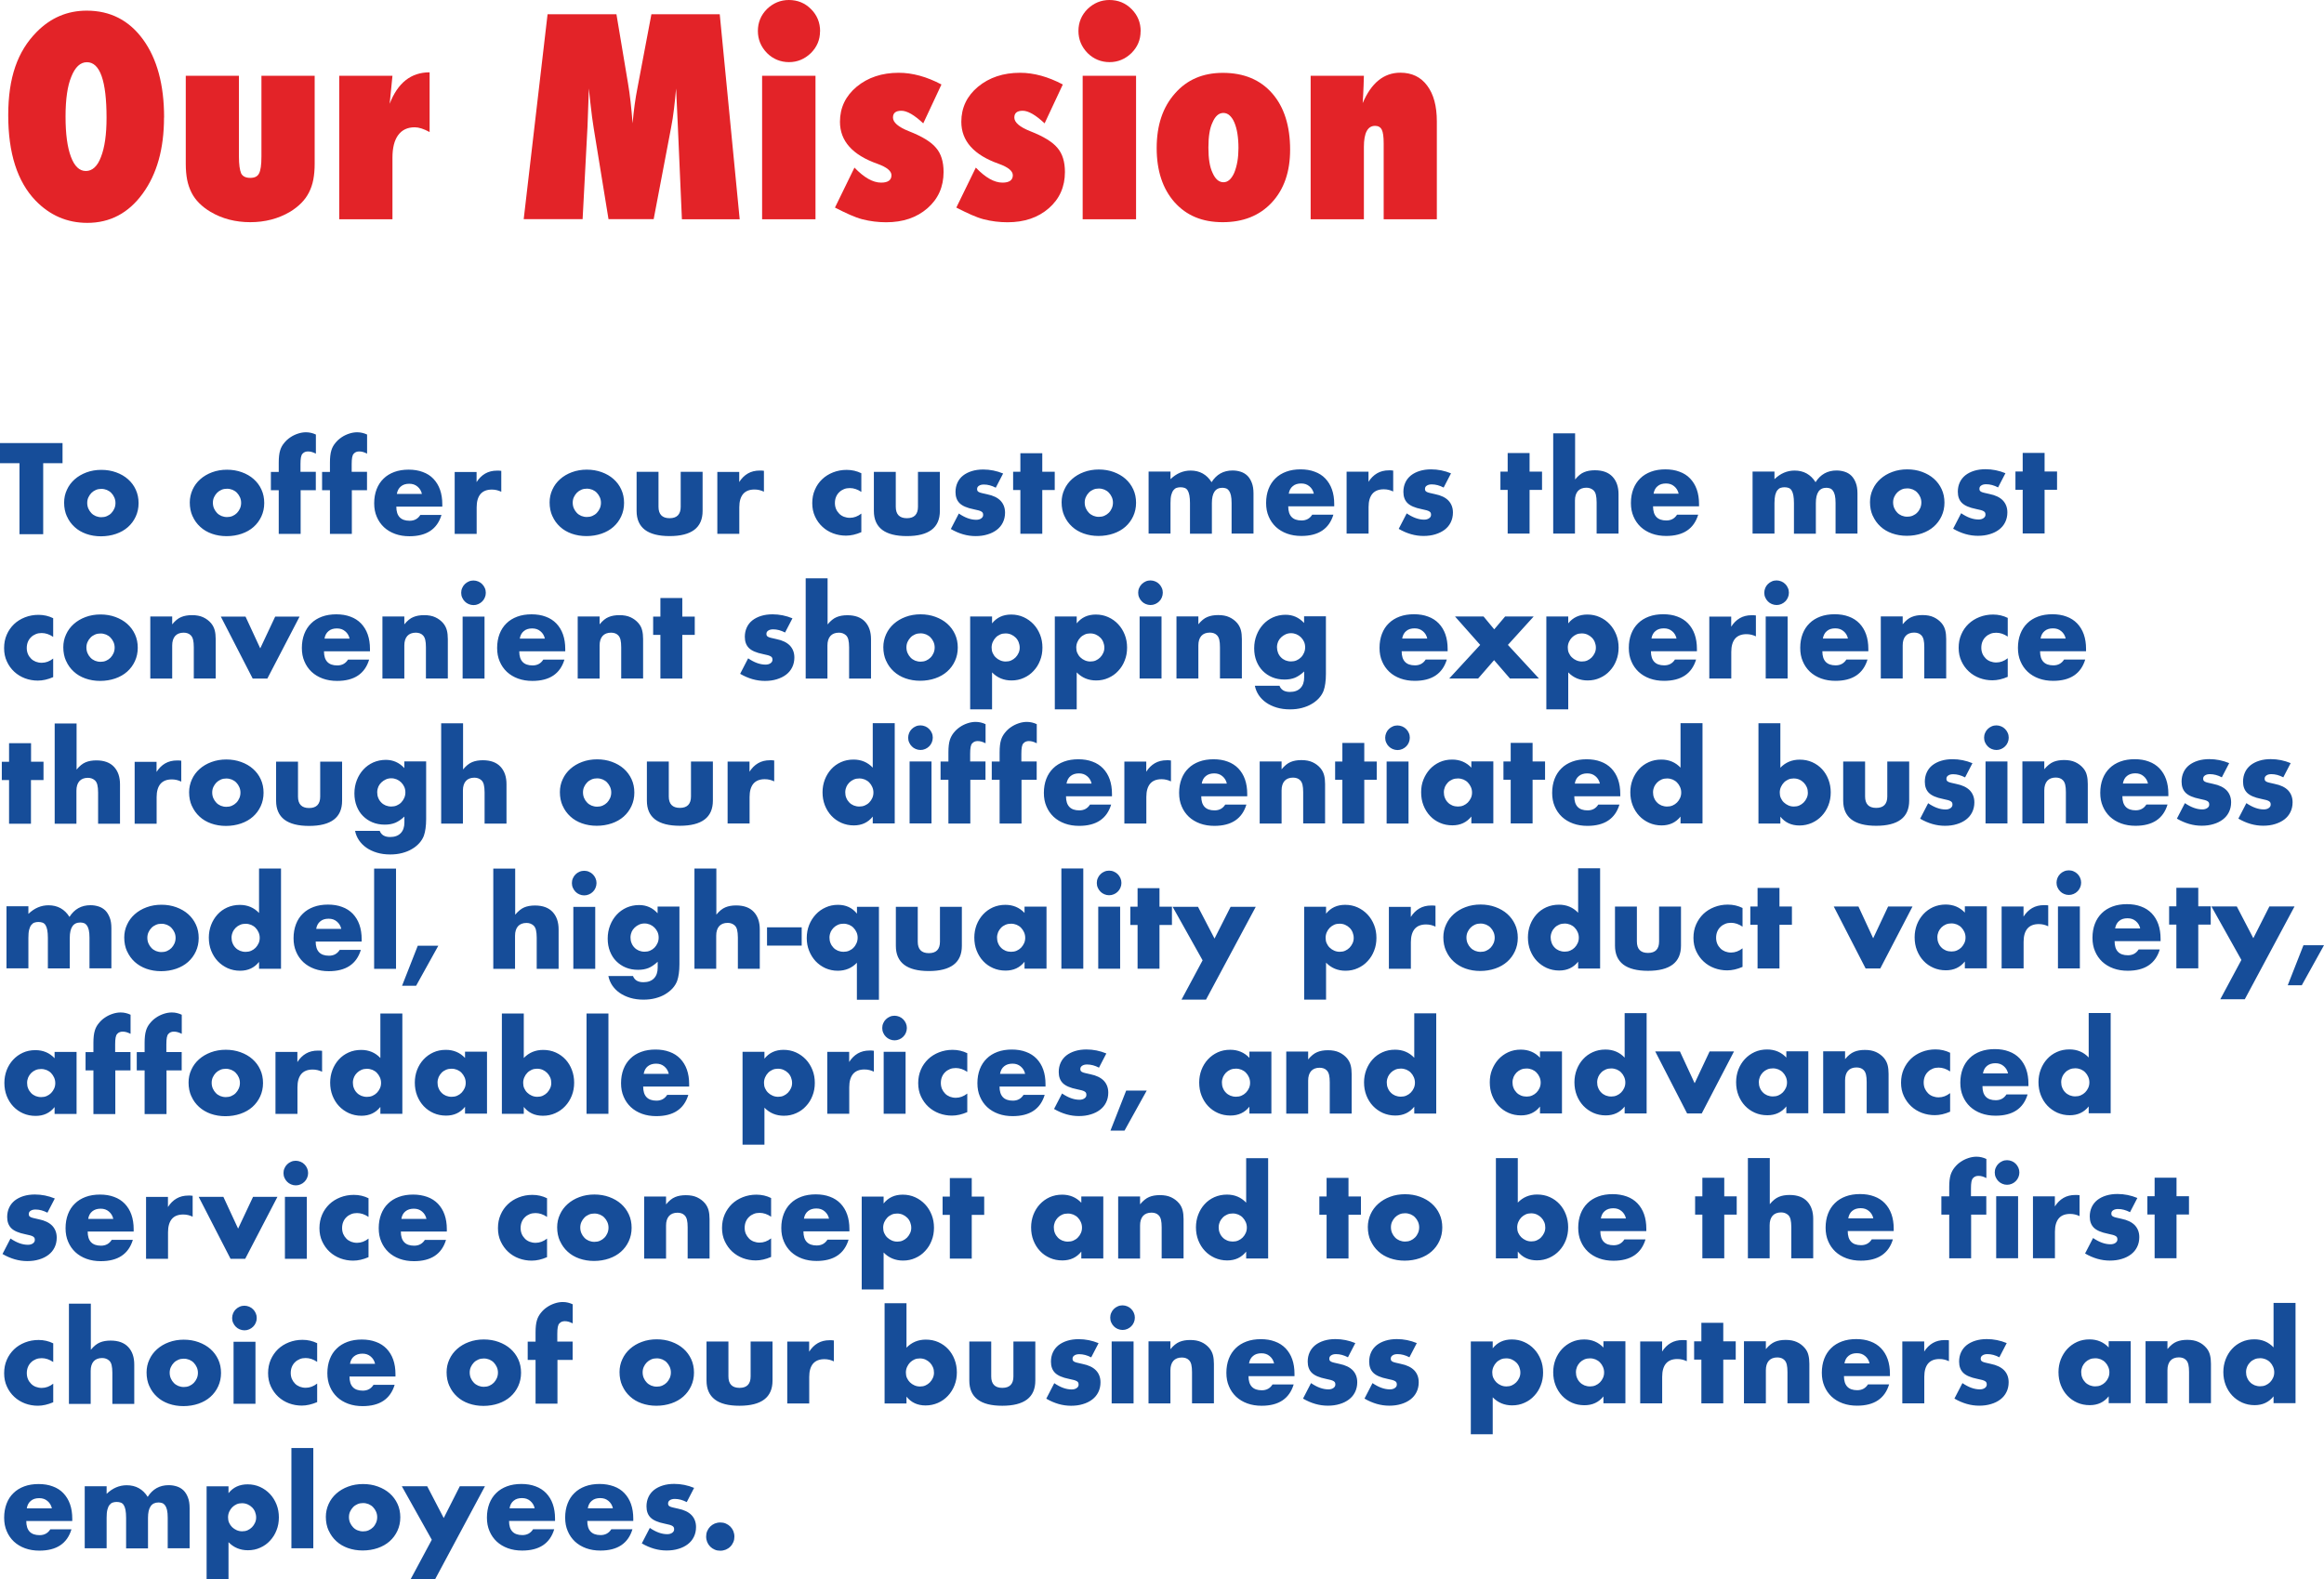
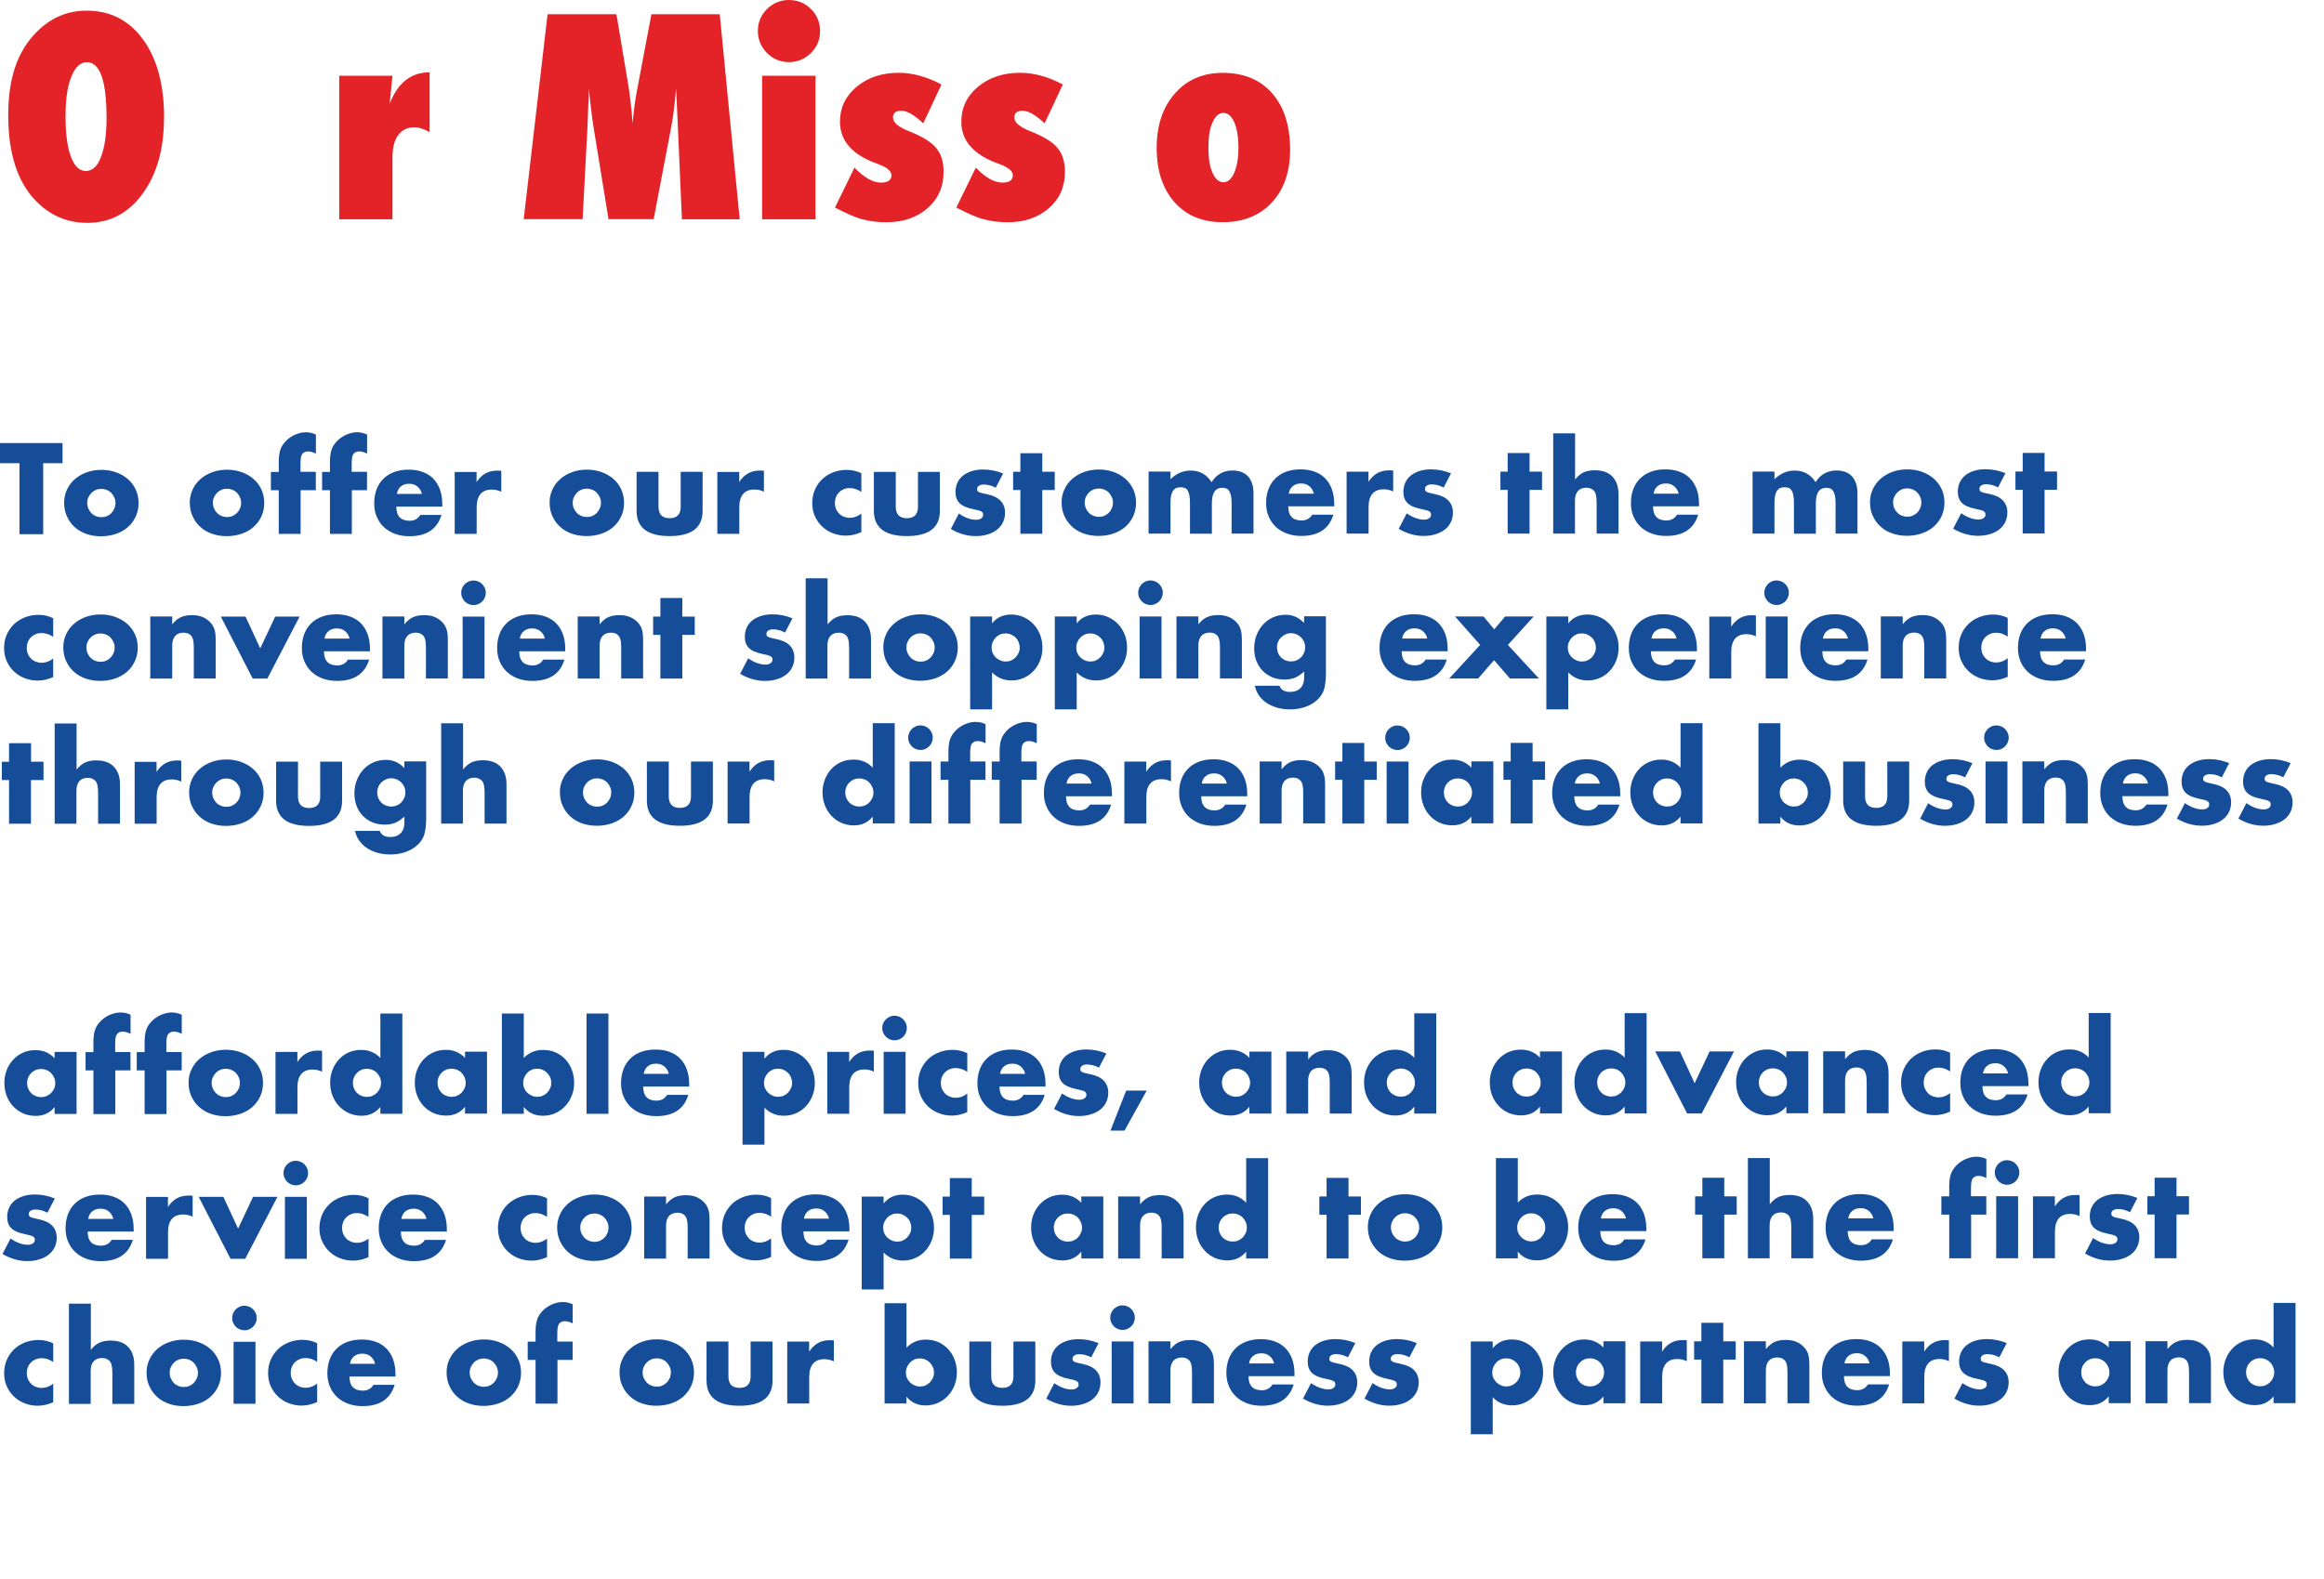
<svg xmlns="http://www.w3.org/2000/svg" id="Layer_2" viewBox="0 0 307.75 209.16">
  <g id="Layer_3">
    <g>
      <path d="M21.72,15.56c0,4.14-.94,7.5-2.83,10.09-1.88,2.58-4.32,3.87-7.33,3.87-2.67,0-4.96-.99-6.87-2.97-2.4-2.51-3.6-6.27-3.6-11.29S2.34,6.78,4.85,4.24c1.86-1.89,4.07-2.83,6.63-2.83,3.13,0,5.62,1.28,7.47,3.83s2.78,5.99,2.78,10.32Zm-7.61,.05c0-4.91-.87-7.37-2.6-7.37-.87,0-1.56,.64-2.07,1.93-.5,1.2-.76,2.95-.76,5.27s.24,4.06,.71,5.32,1.13,1.89,1.98,1.89,1.54-.62,2-1.86c.49-1.24,.74-2.97,.74-5.19Z" fill="#e32328" />
-       <path d="M24.59,10.04h7.05v10.71c0,1.02,.1,1.76,.3,2.23,.21,.39,.61,.58,1.2,.58s.96-.19,1.16-.58c.21-.39,.32-1.13,.32-2.23V10.04h7.05v11.65c0,.77-.06,1.47-.18,2.1s-.32,1.2-.58,1.71-.6,.98-1.02,1.4-.91,.81-1.49,1.16c-1.55,.91-3.3,1.37-5.26,1.37s-3.73-.46-5.26-1.37c-.59-.35-1.09-.74-1.5-1.15s-.76-.88-1.02-1.4-.46-1.09-.58-1.71-.18-1.33-.18-2.1V10.04Z" fill="#e32328" />
      <path d="M51.97,29.04h-7.05V10.04h7.05l-.37,3.71c1.07-2.78,2.83-4.17,5.29-4.17v7.91c-.77-.42-1.43-.63-1.97-.63-.95,0-1.68,.34-2.19,1.03s-.76,1.69-.76,3v8.16Z" fill="#e32328" />
      <path d="M97.96,29.04h-7.66l-.54-12.38-.23-4.94c-.08,.95-.18,1.85-.28,2.71s-.23,1.7-.39,2.51l-2.3,12.09h-5.98l-1.97-12.11c-.12-.7-.28-1.91-.47-3.62-.02-.26-.08-.79-.16-1.58l-.18,5.01-.65,12.3h-7.8l3.16-27.14h9.12l1.53,9.14c.13,.75,.24,1.56,.34,2.44s.19,1.83,.27,2.87c.15-1.72,.36-3.26,.63-4.62l1.86-9.83h9.05l2.64,27.14Z" fill="#e32328" />
      <path d="M108.59,4.15c0,1.11-.4,2.07-1.21,2.88-.83,.8-1.8,1.2-2.9,1.2s-2.11-.4-2.92-1.21c-.8-.83-1.2-1.8-1.2-2.92s.4-2.1,1.2-2.9c.83-.8,1.8-1.2,2.9-1.2,1.16,0,2.14,.4,2.94,1.21,.8,.8,1.2,1.78,1.2,2.94Zm-.6,24.89h-7.07V10.04h7.07V29.04Z" fill="#e32328" />
      <path d="M110.58,27.47l2.57-5.27c1.27,1.32,2.44,1.99,3.53,1.99,.91,0,1.37-.33,1.37-.98,0-.56-.62-1.07-1.85-1.51-3.32-1.17-4.97-3.03-4.97-5.57,0-1.86,.74-3.41,2.21-4.64,1.49-1.23,3.35-1.85,5.57-1.85,1.83,0,3.71,.52,5.66,1.55l-2.41,5.15c-1.18-1.11-2.15-1.67-2.9-1.67s-1.11,.3-1.11,.9c0,.64,.7,1.25,2.11,1.81,1.76,.69,2.95,1.42,3.59,2.2,.67,.77,1,1.84,1,3.2,0,1.96-.71,3.56-2.13,4.8s-3.24,1.86-5.47,1.86c-1.07,0-2.13-.13-3.18-.4-.49-.13-1.03-.33-1.62-.59s-1.25-.58-1.99-.96Z" fill="#e32328" />
      <path d="M126.65,27.47l2.57-5.27c1.27,1.32,2.44,1.99,3.53,1.99,.91,0,1.37-.33,1.37-.98,0-.56-.62-1.07-1.85-1.51-3.32-1.17-4.97-3.03-4.97-5.57,0-1.86,.74-3.41,2.21-4.64,1.49-1.23,3.35-1.85,5.57-1.85,1.83,0,3.71,.52,5.66,1.55l-2.41,5.15c-1.18-1.11-2.15-1.67-2.9-1.67s-1.11,.3-1.11,.9c0,.64,.7,1.25,2.11,1.81,1.76,.69,2.95,1.42,3.59,2.2,.67,.77,1,1.84,1,3.2,0,1.96-.71,3.56-2.13,4.8s-3.24,1.86-5.47,1.86c-1.07,0-2.13-.13-3.18-.4-.49-.13-1.03-.33-1.62-.59s-1.25-.58-1.99-.96Z" fill="#e32328" />
-       <path d="M151.04,4.15c0,1.11-.4,2.07-1.21,2.88-.83,.8-1.8,1.2-2.9,1.2s-2.11-.4-2.92-1.21c-.8-.83-1.2-1.8-1.2-2.92s.4-2.1,1.2-2.9c.83-.8,1.8-1.2,2.9-1.2,1.16,0,2.14,.4,2.94,1.21,.8,.8,1.2,1.78,1.2,2.94Zm-.6,24.89h-7.07V10.04h7.07V29.04Z" fill="#e32328" />
      <path d="M170.84,19.83c0,2.93-.81,5.26-2.43,7s-3.79,2.6-6.5,2.6-4.8-.88-6.38-2.65c-1.57-1.78-2.36-4.17-2.36-7.17s.8-5.41,2.41-7.22c1.59-1.83,3.71-2.74,6.35-2.74,2.78,0,4.96,.91,6.54,2.72s2.37,4.31,2.37,7.47Zm-6.84-.23c0-.7-.05-1.34-.14-1.91s-.23-1.05-.4-1.46-.39-.72-.63-.94-.52-.33-.83-.33c-.6,0-1.08,.42-1.44,1.27-.36,.74-.54,1.85-.54,3.32s.18,2.56,.54,3.32c.36,.84,.85,1.27,1.46,1.27,.57,0,1.05-.42,1.42-1.25,.38-.93,.56-2.02,.56-3.29Z" fill="#e32328" />
-       <path d="M190.28,29.04h-7.05v-10.05c0-.87-.08-1.47-.25-1.81s-.47-.51-.89-.51c-.98,0-1.48,.93-1.48,2.79v9.58h-7.05V10.04h7.05c-.01,.47-.02,.9-.04,1.3s-.03,.77-.05,1.11l-.07,1.21c1.14-2.68,2.8-4.03,4.99-4.03,1.52,0,2.71,.57,3.55,1.71,.86,1.14,1.28,2.72,1.28,4.75v12.96Z" fill="#e32328" />
    </g>
-     <path d="M93.65,204.26c.1,.23,.23,.43,.4,.6,.17,.17,.37,.3,.6,.4,.23,.1,.47,.14,.73,.14s.5-.05,.73-.14c.23-.1,.43-.23,.6-.4,.17-.17,.3-.37,.4-.6,.1-.23,.14-.47,.14-.73s-.05-.5-.14-.73c-.1-.23-.23-.43-.4-.6-.17-.17-.37-.3-.6-.4-.23-.1-.47-.14-.73-.14s-.5,.05-.73,.14c-.23,.1-.43,.23-.6,.4-.17,.17-.3,.37-.4,.6-.1,.23-.14,.47-.14,.73s.05,.5,.14,.73m-1.73-7.18c-.85-.35-1.73-.53-2.64-.53-.56,0-1.06,.07-1.51,.21-.45,.14-.84,.34-1.16,.59-.32,.26-.57,.57-.74,.94-.17,.37-.26,.78-.26,1.24,0,.63,.18,1.12,.54,1.48,.36,.36,.98,.63,1.88,.81,.27,.05,.48,.1,.65,.15,.17,.05,.29,.1,.38,.16,.08,.06,.14,.12,.17,.19,.03,.07,.04,.16,.04,.26,0,.18-.09,.33-.26,.45-.17,.12-.39,.18-.66,.18-.73,0-1.49-.28-2.3-.83l-1.06,2.05c1.08,.63,2.17,.94,3.28,.94,.58,0,1.1-.07,1.58-.22,.48-.14,.89-.35,1.23-.61,.34-.26,.61-.58,.8-.97,.19-.38,.29-.82,.29-1.3,0-.64-.2-1.17-.59-1.58-.39-.41-.99-.7-1.79-.86-.29-.06-.52-.12-.7-.16-.18-.04-.31-.09-.4-.14-.09-.05-.15-.11-.18-.17-.03-.06-.04-.14-.04-.23,0-.18,.08-.32,.25-.43,.16-.11,.38-.16,.65-.16,.51,0,1.03,.14,1.57,.42l.98-1.89Zm-8.06,4.37v-.3c0-.71-.1-1.36-.3-1.93-.2-.57-.5-1.05-.88-1.45s-.85-.7-1.41-.9-1.18-.31-1.87-.31-1.34,.1-1.9,.31-1.04,.5-1.43,.89c-.4,.38-.7,.85-.91,1.4-.21,.55-.32,1.17-.32,1.85s.11,1.26,.34,1.79c.22,.53,.54,.99,.95,1.38,.41,.38,.9,.68,1.48,.89s1.21,.31,1.9,.31c2.26,0,3.67-.94,4.24-2.82h-2.8c-.32,.51-.8,.77-1.42,.77-1.17,0-1.76-.62-1.76-1.87h6.1Zm-6.02-1.68c.07-.43,.25-.76,.54-.99,.28-.24,.65-.35,1.1-.35s.79,.12,1.09,.37c.3,.25,.5,.57,.59,.98h-3.31Zm-4.34,1.68v-.3c0-.71-.1-1.36-.3-1.93-.2-.57-.5-1.05-.88-1.45-.38-.39-.85-.7-1.41-.9-.55-.21-1.18-.31-1.87-.31s-1.34,.1-1.9,.31c-.56,.21-1.04,.5-1.43,.89-.39,.38-.7,.85-.91,1.4-.21,.55-.32,1.17-.32,1.85s.11,1.26,.34,1.79c.22,.53,.54,.99,.95,1.38,.41,.38,.9,.68,1.48,.89,.58,.21,1.21,.31,1.9,.31,2.26,0,3.68-.94,4.24-2.82h-2.8c-.32,.51-.79,.77-1.42,.77-1.17,0-1.76-.62-1.76-1.87h6.1Zm-6.02-1.68c.07-.43,.25-.76,.54-.99,.28-.24,.65-.35,1.1-.35s.79,.12,1.09,.37c.3,.25,.5,.57,.59,.98h-3.31Zm-13.1,9.39h3.25l6.59-12.3h-3.33l-2.13,4.21-2.19-4.21h-3.36l3.97,7.09-2.8,5.22Zm-10.86-6.44c.25,.55,.58,1.02,1.02,1.42,.43,.4,.95,.7,1.54,.91,.6,.21,1.25,.32,1.95,.32s1.38-.11,1.99-.32c.61-.21,1.14-.51,1.58-.9,.44-.39,.78-.85,1.03-1.39,.25-.54,.38-1.13,.38-1.78s-.12-1.24-.37-1.78c-.25-.54-.59-1-1.03-1.39-.44-.39-.97-.69-1.57-.91s-1.26-.33-1.96-.33-1.37,.11-1.98,.34c-.6,.22-1.12,.53-1.56,.92s-.78,.85-1.02,1.38c-.24,.53-.37,1.1-.37,1.7,0,.67,.12,1.28,.37,1.83m2.84-2.52c.1-.22,.24-.42,.4-.59,.16-.17,.36-.3,.59-.4s.47-.14,.73-.14,.5,.05,.73,.14c.23,.1,.43,.23,.59,.4,.17,.17,.3,.37,.4,.6,.1,.23,.15,.47,.15,.73s-.05,.51-.15,.74c-.1,.23-.23,.43-.4,.6s-.36,.3-.59,.4c-.23,.1-.47,.14-.73,.14s-.5-.05-.73-.14-.43-.23-.59-.4-.3-.37-.4-.6c-.1-.23-.15-.48-.15-.76,0-.26,.05-.5,.15-.72m-7.77,4.86h2.9v-13.28h-2.9v13.28Zm-8.32-.8c.68,.7,1.54,1.06,2.56,1.06,.59,0,1.13-.11,1.63-.34,.5-.22,.94-.53,1.3-.93,.37-.4,.66-.85,.86-1.38,.21-.52,.31-1.09,.31-1.7s-.1-1.18-.31-1.71c-.21-.53-.5-1-.87-1.39-.37-.39-.81-.71-1.32-.94-.51-.23-1.05-.34-1.64-.34-1.07,0-1.91,.39-2.53,1.17v-.91h-2.9v12.3h2.9v-4.9Zm3.5-2.58c-.1,.22-.23,.42-.4,.59-.17,.17-.36,.3-.58,.4s-.46,.14-.72,.14-.5-.05-.73-.15c-.23-.1-.43-.24-.6-.4-.17-.17-.3-.36-.4-.58-.1-.22-.14-.46-.14-.72s.05-.5,.15-.73c.1-.23,.24-.43,.4-.6,.17-.17,.36-.3,.58-.4,.22-.1,.46-.14,.72-.14s.51,.05,.74,.15c.23,.1,.43,.24,.6,.41,.17,.17,.3,.37,.39,.6,.09,.23,.14,.47,.14,.73s-.05,.48-.15,.7m-22.55,3.38h2.9v-4.05c0-.44,.03-.79,.1-1.06,.07-.27,.16-.49,.29-.64,.12-.15,.26-.26,.42-.31,.16-.05,.33-.08,.51-.08,.21,0,.4,.03,.56,.09,.16,.06,.29,.17,.39,.33,.1,.16,.18,.38,.23,.65,.05,.27,.08,.62,.08,1.03v4.05h2.9v-4.05c0-1.36,.46-2.03,1.39-2.03,.17,0,.33,.03,.48,.08,.15,.05,.28,.15,.39,.3s.2,.36,.26,.62c.06,.27,.09,.61,.09,1.02v4.05h2.9v-5.33c0-.54-.07-1.01-.22-1.39-.14-.38-.34-.7-.58-.94-.25-.24-.54-.42-.88-.53-.34-.11-.7-.17-1.09-.17-1.21,0-2.13,.52-2.78,1.55-.64-1.02-1.57-1.54-2.78-1.54-.98,0-1.87,.38-2.66,1.14v-1.01h-2.9v8.21Zm-1.65-3.62v-.3c0-.71-.1-1.36-.3-1.93-.2-.57-.5-1.05-.88-1.45s-.85-.7-1.41-.9c-.55-.21-1.18-.31-1.87-.31s-1.34,.1-1.9,.31c-.56,.21-1.04,.5-1.43,.89-.4,.38-.7,.85-.91,1.4-.21,.55-.32,1.17-.32,1.85s.11,1.26,.34,1.79c.22,.53,.54,.99,.95,1.38,.41,.38,.9,.68,1.48,.89,.58,.21,1.21,.31,1.9,.31,2.26,0,3.68-.94,4.24-2.82h-2.8c-.32,.51-.79,.77-1.42,.77-1.17,0-1.76-.62-1.76-1.87h6.1Zm-6.02-1.68c.07-.43,.25-.76,.54-.99,.28-.24,.65-.35,1.1-.35s.79,.12,1.09,.37c.3,.25,.5,.57,.59,.98H3.55Z" fill="#164d99" />
    <path d="M301.07,178.47c-.67-.71-1.52-1.07-2.54-1.07-.61,0-1.17,.11-1.67,.34-.51,.23-.94,.54-1.3,.94-.36,.39-.64,.86-.84,1.38-.2,.53-.3,1.08-.3,1.67,0,.62,.1,1.19,.31,1.73,.21,.53,.5,1,.87,1.39,.37,.39,.81,.7,1.31,.93,.5,.22,1.05,.34,1.65,.34,1.06,0,1.89-.39,2.51-1.17v.91h2.91v-13.28h-2.91v5.89Zm-3.5,2.55c.1-.22,.23-.41,.4-.58,.16-.17,.36-.3,.59-.4,.23-.1,.47-.14,.73-.14s.5,.05,.73,.14c.23,.1,.43,.23,.59,.4,.17,.17,.3,.37,.4,.6,.1,.23,.15,.47,.15,.73s-.05,.5-.15,.72c-.1,.22-.23,.42-.4,.59-.17,.17-.36,.3-.59,.4-.23,.1-.47,.14-.73,.14s-.51-.05-.74-.14c-.23-.1-.43-.23-.59-.4-.17-.17-.3-.37-.39-.6-.1-.23-.14-.48-.14-.74s.05-.49,.15-.71m-13.46,4.84h2.9v-4.38c0-.54,.13-.96,.39-1.26,.26-.29,.64-.44,1.13-.44,.18,0,.35,.03,.51,.08,.16,.05,.3,.14,.43,.27,.15,.15,.25,.35,.31,.6,.06,.25,.09,.58,.09,.98v4.14h2.9v-5.22c0-.44-.04-.83-.13-1.17-.09-.34-.24-.65-.48-.93-.29-.34-.64-.61-1.05-.79-.41-.19-.9-.28-1.48-.28-.54,0-1.02,.08-1.42,.25-.41,.17-.8,.49-1.2,.97v-1.04h-2.9v8.21Zm-4.88-7.39c-.67-.71-1.52-1.07-2.54-1.07-.61,0-1.16,.11-1.66,.34-.5,.23-.93,.54-1.3,.94-.36,.39-.64,.86-.85,1.38-.2,.53-.3,1.08-.3,1.67,0,.63,.1,1.21,.31,1.74,.21,.53,.5,1,.87,1.39,.37,.39,.81,.7,1.31,.92,.5,.22,1.05,.33,1.65,.33,1.06,0,1.89-.39,2.51-1.17v.91h2.91v-8.21h-2.91v.82Zm-3.5,2.55c.1-.22,.23-.41,.39-.58,.17-.17,.36-.3,.59-.4,.23-.1,.48-.14,.74-.14s.5,.05,.73,.14c.23,.1,.43,.23,.59,.4,.17,.17,.3,.37,.4,.6,.1,.23,.15,.47,.15,.73s-.05,.5-.15,.72c-.1,.22-.23,.42-.4,.59-.17,.17-.36,.3-.59,.4-.23,.1-.47,.14-.73,.14s-.51-.05-.74-.14c-.23-.1-.43-.23-.59-.4-.16-.17-.3-.37-.39-.6-.1-.23-.14-.48-.14-.74s.05-.49,.14-.71m-10-3.14c-.85-.35-1.73-.53-2.64-.53-.55,0-1.06,.07-1.51,.21-.45,.14-.84,.34-1.16,.59-.32,.26-.57,.57-.74,.94-.17,.37-.26,.78-.26,1.24,0,.63,.18,1.12,.54,1.48,.36,.36,.98,.63,1.88,.81,.27,.05,.48,.1,.65,.15,.17,.05,.29,.1,.38,.16,.09,.06,.14,.12,.17,.19,.03,.07,.04,.16,.04,.26,0,.18-.09,.33-.26,.45-.17,.12-.39,.18-.66,.18-.73,0-1.49-.28-2.3-.83l-1.06,2.05c1.08,.63,2.17,.94,3.28,.94,.58,0,1.1-.07,1.58-.22,.48-.14,.89-.35,1.23-.61,.34-.26,.61-.58,.8-.97,.19-.38,.29-.82,.29-1.3,0-.64-.2-1.17-.59-1.58-.4-.41-.99-.7-1.79-.86-.29-.06-.52-.12-.7-.16-.18-.04-.31-.09-.4-.14-.09-.05-.15-.11-.18-.17-.03-.06-.04-.14-.04-.23,0-.18,.08-.32,.25-.43,.17-.11,.38-.16,.65-.16,.51,0,1.03,.14,1.57,.42l.98-1.89Zm-13.82,7.98h2.9v-3.52c0-.77,.17-1.35,.5-1.75,.34-.4,.84-.6,1.51-.6,.45,0,.86,.1,1.25,.29v-2.77c-.12-.02-.22-.03-.31-.03h-.25c-.6,0-1.12,.13-1.57,.39-.45,.26-.83,.64-1.14,1.13v-1.34h-2.9v8.21Zm-1.65-3.62v-.3c0-.71-.1-1.36-.3-1.93-.2-.57-.5-1.05-.88-1.45-.38-.39-.85-.7-1.41-.9-.55-.21-1.18-.31-1.87-.31s-1.34,.1-1.9,.31-1.04,.5-1.43,.89c-.39,.38-.7,.85-.91,1.4-.21,.55-.32,1.17-.32,1.85s.11,1.26,.34,1.79c.22,.53,.54,.99,.95,1.38,.41,.38,.9,.68,1.48,.89,.58,.21,1.21,.31,1.9,.31,2.26,0,3.67-.94,4.24-2.82h-2.8c-.32,.51-.79,.77-1.42,.77-1.17,0-1.76-.62-1.76-1.87h6.1Zm-6.02-1.68c.07-.43,.25-.76,.54-.99,.28-.24,.65-.35,1.1-.35s.79,.12,1.09,.37c.3,.25,.5,.57,.59,.98h-3.31Zm-13.31,5.3h2.9v-4.38c0-.54,.13-.96,.39-1.26,.26-.29,.64-.44,1.13-.44,.18,0,.35,.03,.51,.08,.16,.05,.3,.14,.43,.27,.15,.15,.25,.35,.31,.6,.06,.25,.09,.58,.09,.98v4.14h2.9v-5.22c0-.44-.04-.83-.13-1.17-.08-.34-.24-.65-.48-.93-.29-.34-.64-.61-1.05-.79-.41-.19-.9-.28-1.48-.28-.54,0-1.02,.08-1.42,.25-.4,.17-.81,.49-1.2,.97v-1.04h-2.9v8.21Zm-1.09-5.79v-2.42h-1.65v-2.46h-2.9v2.46h-.96v2.42h.96v5.79h2.9v-5.79h1.65Zm-12.64,5.79h2.9v-3.52c0-.77,.17-1.35,.5-1.75,.34-.4,.84-.6,1.51-.6,.45,0,.86,.1,1.25,.29v-2.77c-.12-.02-.22-.03-.31-.03h-.25c-.6,0-1.12,.13-1.57,.39-.45,.26-.83,.64-1.14,1.13v-1.34h-2.9v8.21Zm-4.88-7.39c-.67-.71-1.52-1.07-2.54-1.07-.61,0-1.16,.11-1.66,.34-.5,.23-.93,.54-1.3,.94-.36,.39-.65,.86-.85,1.38-.2,.53-.3,1.08-.3,1.67,0,.63,.1,1.21,.31,1.74,.21,.53,.5,1,.87,1.39,.37,.39,.81,.7,1.31,.92,.5,.22,1.05,.33,1.65,.33,1.06,0,1.89-.39,2.51-1.17v.91h2.91v-8.21h-2.91v.82Zm-3.5,2.55c.1-.22,.23-.41,.39-.58,.17-.17,.36-.3,.59-.4,.23-.1,.48-.14,.74-.14s.5,.05,.73,.14c.23,.1,.43,.23,.59,.4,.17,.17,.3,.37,.4,.6,.1,.23,.15,.47,.15,.73s-.05,.5-.15,.72c-.1,.22-.23,.42-.4,.59-.17,.17-.36,.3-.59,.4-.23,.1-.47,.14-.73,.14s-.51-.05-.74-.14c-.23-.1-.43-.23-.59-.4-.17-.17-.3-.37-.39-.6-.1-.23-.14-.48-.14-.74s.05-.49,.14-.71m-11.15,4.04c.68,.7,1.54,1.06,2.56,1.06,.59,0,1.13-.11,1.63-.34,.5-.22,.94-.53,1.3-.93,.37-.39,.66-.85,.86-1.38,.21-.52,.31-1.09,.31-1.7s-.1-1.18-.31-1.71c-.21-.53-.5-1-.87-1.39-.37-.4-.81-.71-1.32-.94-.51-.23-1.05-.34-1.64-.34-1.07,0-1.91,.39-2.53,1.17v-.91h-2.9v12.3h2.9v-4.9Zm3.5-2.58c-.1,.22-.23,.42-.4,.59-.17,.17-.36,.3-.58,.4-.22,.1-.46,.14-.72,.14s-.5-.05-.73-.15c-.23-.1-.43-.23-.6-.4-.17-.17-.3-.36-.4-.58s-.14-.46-.14-.72,.05-.5,.15-.73c.1-.23,.23-.43,.4-.6,.16-.17,.36-.3,.58-.4s.46-.14,.72-.14,.51,.05,.74,.15c.23,.1,.43,.24,.6,.41,.17,.17,.3,.37,.39,.6,.09,.23,.14,.47,.14,.73s-.05,.48-.15,.7m-13.56-4.61c-.85-.35-1.73-.53-2.64-.53-.55,0-1.06,.07-1.51,.21-.45,.14-.84,.34-1.16,.59-.32,.26-.57,.57-.74,.94-.17,.37-.26,.78-.26,1.24,0,.63,.18,1.12,.54,1.48,.36,.36,.98,.63,1.88,.81,.27,.05,.48,.1,.65,.15,.16,.05,.29,.1,.38,.16,.09,.06,.14,.12,.17,.19,.03,.07,.04,.16,.04,.26,0,.18-.08,.33-.26,.45-.17,.12-.39,.18-.66,.18-.73,0-1.49-.28-2.3-.83l-1.06,2.05c1.08,.63,2.17,.94,3.28,.94,.58,0,1.1-.07,1.58-.22,.48-.14,.89-.35,1.23-.61,.34-.26,.61-.58,.8-.97,.19-.38,.29-.82,.29-1.3,0-.64-.2-1.17-.59-1.58-.4-.41-.99-.7-1.79-.86-.29-.06-.52-.12-.7-.16-.18-.04-.31-.09-.4-.14s-.15-.11-.18-.17c-.03-.06-.04-.14-.04-.23,0-.18,.08-.32,.25-.43,.17-.11,.38-.16,.65-.16,.51,0,1.04,.14,1.57,.42l.98-1.89Zm-8.14,0c-.85-.35-1.73-.53-2.64-.53-.55,0-1.06,.07-1.51,.21-.45,.14-.84,.34-1.16,.59-.32,.26-.57,.57-.74,.94-.17,.37-.26,.78-.26,1.24,0,.63,.18,1.12,.54,1.48,.36,.36,.98,.63,1.88,.81,.27,.05,.48,.1,.65,.15,.17,.05,.29,.1,.38,.16,.09,.06,.14,.12,.17,.19,.03,.07,.04,.16,.04,.26,0,.18-.09,.33-.26,.45-.17,.12-.39,.18-.66,.18-.73,0-1.49-.28-2.3-.83l-1.06,2.05c1.08,.63,2.17,.94,3.28,.94,.58,0,1.1-.07,1.58-.22,.48-.14,.89-.35,1.23-.61,.34-.26,.61-.58,.8-.97s.29-.82,.29-1.3c0-.64-.2-1.17-.59-1.58-.39-.41-.99-.7-1.79-.86-.29-.06-.52-.12-.7-.16-.18-.04-.31-.09-.4-.14-.09-.05-.15-.11-.18-.17-.03-.06-.04-.14-.04-.23,0-.18,.08-.32,.25-.43,.17-.11,.38-.16,.65-.16,.51,0,1.03,.14,1.57,.42l.98-1.89Zm-8.06,4.37v-.3c0-.71-.1-1.36-.3-1.93-.2-.57-.5-1.05-.88-1.45-.38-.39-.85-.7-1.41-.9-.55-.21-1.18-.31-1.87-.31s-1.34,.1-1.9,.31-1.04,.5-1.43,.89c-.39,.38-.7,.85-.91,1.4-.21,.55-.32,1.17-.32,1.85s.11,1.26,.34,1.79c.22,.53,.54,.99,.95,1.38,.41,.38,.9,.68,1.48,.89,.58,.21,1.21,.31,1.9,.31,2.26,0,3.67-.94,4.24-2.82h-2.8c-.32,.51-.79,.77-1.42,.77-1.17,0-1.76-.62-1.76-1.87h6.1Zm-6.02-1.68c.07-.43,.25-.76,.54-.99,.28-.24,.65-.35,1.1-.35s.79,.12,1.09,.37c.3,.25,.5,.57,.59,.98h-3.31Zm-13.31,5.3h2.9v-4.38c0-.54,.13-.96,.39-1.26,.26-.29,.64-.44,1.13-.44,.18,0,.35,.03,.51,.08,.16,.05,.3,.14,.43,.27,.15,.15,.25,.35,.31,.6,.06,.25,.09,.58,.09,.98v4.14h2.9v-5.22c0-.44-.04-.83-.13-1.17-.09-.34-.25-.65-.48-.93-.29-.34-.64-.61-1.05-.79-.41-.19-.9-.28-1.48-.28-.54,0-1.02,.08-1.42,.25-.41,.17-.81,.49-1.2,.97v-1.04h-2.9v8.21Zm-4.94-10.73c.09,.2,.2,.37,.35,.52,.15,.15,.32,.27,.52,.35,.2,.08,.41,.13,.63,.13s.43-.04,.63-.13c.2-.09,.37-.2,.52-.35,.15-.15,.27-.32,.35-.52,.09-.2,.13-.41,.13-.63s-.04-.43-.13-.63c-.09-.2-.2-.37-.35-.52-.15-.15-.32-.27-.52-.35-.2-.08-.41-.13-.63-.13s-.43,.04-.63,.13c-.2,.09-.37,.2-.52,.35-.15,.15-.27,.32-.35,.52-.09,.2-.13,.41-.13,.63s.04,.44,.13,.63m.06,10.73h2.9v-8.21h-2.9v8.21Zm-1.73-7.98c-.85-.35-1.73-.53-2.64-.53-.55,0-1.06,.07-1.51,.21-.45,.14-.84,.34-1.16,.59-.32,.26-.57,.57-.74,.94-.17,.37-.26,.78-.26,1.24,0,.63,.18,1.12,.54,1.48,.36,.36,.98,.63,1.88,.81,.27,.05,.48,.1,.65,.15,.16,.05,.29,.1,.38,.16,.09,.06,.14,.12,.17,.19,.03,.07,.04,.16,.04,.26,0,.18-.08,.33-.26,.45-.17,.12-.39,.18-.66,.18-.73,0-1.49-.28-2.3-.83l-1.06,2.05c1.08,.63,2.17,.94,3.28,.94,.58,0,1.1-.07,1.58-.22,.48-.14,.89-.35,1.23-.61,.34-.26,.61-.58,.8-.97,.19-.38,.29-.82,.29-1.3,0-.64-.2-1.17-.59-1.58-.39-.41-.99-.7-1.79-.86-.29-.06-.52-.12-.7-.16-.18-.04-.31-.09-.4-.14s-.15-.11-.18-.17c-.03-.06-.04-.14-.04-.23,0-.18,.08-.32,.25-.43,.17-.11,.38-.16,.65-.16,.51,0,1.04,.14,1.57,.42l.98-1.89Zm-17.12-.22v5.18c0,1.11,.36,1.94,1.1,2.5,.73,.56,1.82,.83,3.27,.83s2.54-.28,3.27-.83c.73-.55,1.1-1.39,1.1-2.5v-5.18h-2.9v4.62c0,1.01-.49,1.52-1.47,1.52s-1.47-.51-1.47-1.52v-4.62h-2.9Zm-11.22-5.07v13.28h2.9v-.91c.62,.78,1.46,1.17,2.53,1.17,.59,0,1.13-.12,1.64-.34,.51-.23,.95-.54,1.32-.94,.37-.39,.66-.86,.87-1.39,.21-.53,.31-1.1,.31-1.71s-.1-1.16-.3-1.69c-.2-.53-.48-.99-.84-1.38-.36-.39-.79-.7-1.3-.93-.51-.23-1.06-.34-1.67-.34-1.02,0-1.88,.36-2.56,1.07v-5.89h-2.9Zm6.39,9.9c-.1,.22-.23,.42-.4,.59-.17,.17-.36,.3-.58,.4-.22,.1-.46,.14-.72,.14s-.5-.05-.73-.15c-.23-.1-.43-.23-.6-.4-.17-.17-.3-.36-.4-.58s-.14-.46-.14-.72,.05-.5,.15-.73c.1-.23,.24-.43,.4-.6,.17-.17,.36-.3,.58-.4s.46-.14,.72-.14,.51,.05,.74,.15c.22,.1,.42,.24,.59,.41,.17,.17,.3,.37,.4,.6,.1,.23,.14,.47,.14,.73s-.05,.48-.15,.7m-19.27,3.38h2.9v-3.52c0-.77,.17-1.35,.5-1.75,.34-.4,.84-.6,1.51-.6,.45,0,.86,.1,1.25,.29v-2.77c-.12-.02-.22-.03-.31-.03h-.25c-.6,0-1.12,.13-1.57,.39-.45,.26-.83,.64-1.14,1.13v-1.34h-2.9v8.21Zm-10.7-8.21v5.18c0,1.11,.37,1.94,1.1,2.5,.73,.56,1.82,.83,3.27,.83s2.54-.28,3.27-.83c.73-.55,1.1-1.39,1.1-2.5v-5.18h-2.9v4.62c0,1.01-.49,1.52-1.47,1.52s-1.47-.51-1.47-1.52v-4.62h-2.9Zm-11.15,5.86c.24,.55,.58,1.02,1.02,1.42,.43,.4,.95,.7,1.54,.91,.6,.21,1.25,.32,1.95,.32s1.38-.11,1.99-.32c.61-.21,1.14-.51,1.58-.9,.44-.39,.78-.85,1.03-1.39,.25-.54,.38-1.13,.38-1.78s-.12-1.24-.37-1.78c-.25-.54-.59-1-1.03-1.39-.44-.39-.97-.69-1.57-.91-.6-.22-1.26-.33-1.96-.33s-1.37,.11-1.98,.34c-.6,.22-1.12,.53-1.56,.92-.44,.39-.78,.85-1.02,1.38-.25,.53-.37,1.1-.37,1.7,0,.67,.12,1.28,.37,1.83m2.84-2.52c.1-.22,.23-.42,.4-.59,.17-.17,.36-.3,.59-.4,.23-.1,.47-.14,.73-.14s.5,.05,.73,.14c.23,.1,.43,.23,.59,.4,.16,.17,.3,.37,.4,.6,.1,.23,.15,.47,.15,.73s-.05,.51-.15,.74c-.1,.23-.24,.43-.4,.6-.17,.17-.36,.3-.59,.4-.23,.1-.47,.14-.73,.14s-.5-.05-.73-.14c-.23-.1-.43-.23-.59-.4-.17-.17-.3-.37-.4-.6-.1-.23-.15-.48-.15-.76,0-.26,.05-.5,.15-.72m-9.42-.93v-2.42h-2.03v-1.02c0-.37,.02-.67,.06-.89,.04-.22,.11-.39,.22-.5,.11-.12,.22-.19,.34-.23,.12-.04,.24-.06,.36-.06,.18,0,.35,.02,.52,.07,.16,.05,.34,.12,.54,.22v-2.53c-.21-.1-.42-.17-.63-.22-.21-.05-.43-.08-.68-.08-.35,0-.71,.06-1.07,.18-.36,.12-.7,.28-1.02,.5-.32,.21-.59,.47-.82,.76-.23,.29-.41,.61-.51,.95-.13,.41-.19,.95-.19,1.63v1.23h-1.04v2.42h1.04v5.79h2.9v-5.79h2.03Zm-16.32,3.45c.24,.55,.58,1.02,1.02,1.42,.43,.4,.95,.7,1.54,.91,.6,.21,1.25,.32,1.95,.32s1.38-.11,1.99-.32c.61-.21,1.14-.51,1.58-.9,.44-.39,.78-.85,1.03-1.39,.25-.54,.38-1.13,.38-1.78s-.12-1.24-.37-1.78c-.25-.54-.59-1-1.03-1.39-.44-.39-.97-.69-1.57-.91-.6-.22-1.26-.33-1.96-.33s-1.37,.11-1.98,.34c-.6,.22-1.12,.53-1.56,.92-.44,.39-.78,.85-1.02,1.38-.25,.53-.37,1.1-.37,1.7,0,.67,.12,1.28,.37,1.83m2.84-2.52c.1-.22,.23-.42,.4-.59,.16-.17,.36-.3,.59-.4,.23-.1,.47-.14,.73-.14s.5,.05,.73,.14c.23,.1,.43,.23,.59,.4,.16,.17,.3,.37,.4,.6,.1,.23,.15,.47,.15,.73s-.05,.51-.15,.74c-.1,.23-.24,.43-.4,.6-.17,.17-.36,.3-.59,.4-.23,.1-.47,.14-.73,.14s-.5-.05-.73-.14c-.23-.1-.43-.23-.59-.4-.17-.17-.3-.37-.4-.6-.1-.23-.15-.48-.15-.76,0-.26,.05-.5,.15-.72m-9.98,1.25v-.3c0-.71-.1-1.36-.3-1.93-.2-.57-.5-1.05-.88-1.45-.38-.39-.85-.7-1.41-.9-.56-.21-1.18-.31-1.87-.31s-1.34,.1-1.9,.31-1.04,.5-1.43,.89c-.4,.38-.7,.85-.91,1.4-.21,.55-.32,1.17-.32,1.85s.11,1.26,.34,1.79c.22,.53,.54,.99,.95,1.38,.41,.38,.9,.68,1.48,.89s1.21,.31,1.9,.31c2.26,0,3.67-.94,4.24-2.82h-2.8c-.32,.51-.79,.77-1.42,.77-1.17,0-1.76-.62-1.76-1.87h6.1Zm-6.02-1.68c.07-.43,.25-.76,.54-.99s.65-.35,1.1-.35,.79,.12,1.09,.37c.3,.25,.5,.57,.59,.98h-3.31Zm-4.34-2.72c-.6-.3-1.25-.45-1.95-.45-.64,0-1.24,.11-1.8,.33-.56,.22-1.04,.52-1.45,.91-.4,.39-.72,.85-.96,1.39-.23,.54-.35,1.13-.35,1.78s.12,1.24,.37,1.77c.25,.53,.57,.98,.98,1.36,.41,.38,.89,.67,1.42,.87,.54,.2,1.11,.3,1.7,.3,.64,0,1.32-.16,2.03-.46v-2.46c-.47,.37-.98,.56-1.52,.56-.28,0-.54-.05-.78-.14-.24-.1-.46-.23-.63-.41-.18-.18-.31-.38-.42-.62-.1-.24-.15-.5-.15-.79s.05-.57,.15-.81c.1-.24,.24-.45,.42-.62,.18-.18,.39-.31,.63-.41s.5-.14,.78-.14c.51,0,1.02,.17,1.52,.51v-2.46Zm-11.14-2.71c.09,.2,.2,.37,.35,.52,.15,.15,.32,.27,.52,.35,.2,.08,.41,.13,.63,.13s.43-.04,.63-.13c.2-.09,.37-.2,.52-.35,.15-.15,.27-.32,.35-.52,.09-.2,.13-.41,.13-.63s-.04-.43-.13-.63c-.09-.2-.2-.37-.35-.52-.15-.15-.32-.27-.52-.35-.2-.08-.41-.13-.63-.13s-.43,.04-.63,.13c-.2,.09-.37,.2-.52,.35-.15,.15-.27,.32-.35,.52-.08,.2-.13,.41-.13,.63s.04,.44,.13,.63m.06,10.73h2.9v-8.21h-2.9v8.21Zm-11.15-2.34c.24,.55,.58,1.02,1.02,1.42,.43,.4,.95,.7,1.54,.91,.6,.21,1.25,.32,1.95,.32s1.38-.11,1.99-.32c.61-.21,1.14-.51,1.58-.9,.44-.39,.78-.85,1.03-1.39,.25-.54,.38-1.13,.38-1.78s-.12-1.24-.37-1.78c-.25-.54-.59-1-1.03-1.39-.44-.39-.97-.69-1.57-.91-.6-.22-1.26-.33-1.96-.33s-1.37,.11-1.98,.34c-.6,.22-1.12,.53-1.56,.92-.44,.39-.78,.85-1.02,1.38-.25,.53-.37,1.1-.37,1.7,0,.67,.12,1.28,.37,1.83m2.84-2.52c.1-.22,.23-.42,.4-.59,.16-.17,.36-.3,.59-.4,.23-.1,.47-.14,.73-.14s.5,.05,.73,.14c.23,.1,.43,.23,.59,.4,.16,.17,.3,.37,.4,.6,.1,.23,.15,.47,.15,.73s-.05,.51-.15,.74c-.1,.23-.24,.43-.4,.6-.17,.17-.36,.3-.59,.4-.23,.1-.47,.14-.73,.14s-.5-.05-.73-.14c-.23-.1-.43-.23-.59-.4-.17-.17-.3-.37-.4-.6-.1-.23-.15-.48-.15-.76,0-.26,.05-.5,.15-.72m-13.51,4.86h2.9v-4.38c0-.54,.13-.96,.39-1.26,.26-.29,.64-.44,1.13-.44,.36,0,.67,.11,.93,.34,.15,.14,.26,.34,.32,.59,.06,.26,.1,.59,.1,1.01v4.14h2.9v-5.22c0-.97-.26-1.74-.79-2.31-.53-.57-1.31-.86-2.34-.86-.54,0-1.02,.08-1.42,.25-.41,.17-.81,.49-1.2,.97v-6.11h-2.9v13.28Zm-2.05-8.02c-.6-.3-1.25-.45-1.95-.45-.64,0-1.24,.11-1.8,.33-.56,.22-1.04,.52-1.45,.91-.4,.39-.73,.85-.96,1.39-.24,.54-.35,1.13-.35,1.78s.12,1.24,.37,1.77c.24,.53,.57,.98,.98,1.36,.41,.38,.89,.67,1.42,.87,.54,.2,1.11,.3,1.7,.3,.64,0,1.32-.16,2.03-.46v-2.46c-.47,.37-.98,.56-1.52,.56-.28,0-.54-.05-.78-.14s-.46-.23-.63-.41c-.18-.18-.32-.38-.42-.62-.1-.24-.15-.5-.15-.79s.05-.57,.15-.81c.1-.24,.24-.45,.42-.62,.18-.18,.39-.31,.63-.41,.24-.1,.5-.14,.78-.14,.51,0,1.02,.17,1.52,.51v-2.46Z" fill="#164d99" />
    <path d="M289.87,160.87v-2.42h-1.65v-2.46h-2.9v2.46h-.96v2.42h.96v5.79h2.9v-5.79h1.65Zm-6.83-2.19c-.85-.35-1.73-.53-2.64-.53-.55,0-1.06,.07-1.51,.21-.45,.14-.84,.34-1.16,.59-.32,.26-.57,.57-.74,.94-.17,.37-.26,.78-.26,1.24,0,.63,.18,1.12,.54,1.48,.36,.36,.98,.63,1.88,.81,.27,.05,.48,.1,.65,.15,.16,.05,.29,.1,.38,.16,.09,.06,.14,.12,.17,.19,.03,.07,.04,.16,.04,.26,0,.18-.09,.33-.26,.45-.17,.12-.39,.18-.66,.18-.73,0-1.49-.28-2.3-.83l-1.06,2.05c1.08,.63,2.17,.94,3.28,.94,.58,0,1.1-.07,1.58-.22,.48-.14,.89-.35,1.23-.61,.34-.26,.61-.58,.8-.97,.19-.38,.29-.82,.29-1.3,0-.64-.2-1.16-.59-1.58-.4-.41-.99-.7-1.79-.86-.29-.06-.52-.12-.7-.16-.18-.04-.31-.09-.4-.14-.09-.05-.15-.11-.18-.17-.03-.06-.04-.14-.04-.23,0-.18,.08-.33,.25-.43,.17-.11,.38-.16,.65-.16,.51,0,1.03,.14,1.57,.42l.98-1.89Zm-13.82,7.98h2.9v-3.52c0-.77,.17-1.35,.5-1.75s.84-.6,1.51-.6c.45,0,.86,.1,1.25,.29v-2.77c-.12-.02-.22-.03-.31-.03h-.25c-.6,0-1.12,.13-1.57,.39-.45,.26-.83,.64-1.14,1.13v-1.34h-2.9v8.21Zm-4.94-10.73c.09,.2,.2,.37,.35,.52,.15,.15,.32,.27,.52,.35,.2,.09,.41,.13,.63,.13s.43-.04,.63-.13c.2-.08,.37-.2,.52-.35,.15-.15,.27-.32,.35-.52,.09-.2,.13-.41,.13-.63s-.04-.43-.13-.63c-.09-.2-.2-.37-.35-.52-.15-.15-.32-.27-.52-.35-.2-.08-.41-.13-.63-.13s-.43,.04-.63,.13c-.2,.09-.37,.2-.52,.35-.15,.15-.27,.32-.35,.52-.09,.2-.13,.41-.13,.63s.04,.43,.13,.63m.06,10.73h2.9v-8.21h-2.9v8.21Zm-1.31-5.79v-2.42h-2.03v-1.02c0-.37,.02-.67,.06-.89,.04-.22,.11-.39,.22-.5,.11-.12,.22-.19,.34-.23,.12-.04,.24-.06,.36-.06,.18,0,.36,.02,.52,.07,.17,.05,.34,.12,.54,.22v-2.53c-.21-.1-.42-.17-.63-.22-.21-.05-.43-.08-.68-.08-.35,0-.71,.06-1.07,.18-.36,.12-.7,.28-1.02,.5-.32,.21-.59,.47-.82,.76-.23,.29-.4,.61-.51,.95-.13,.41-.19,.95-.19,1.63v1.23h-1.04v2.42h1.04v5.79h2.9v-5.79h2.03Zm-12.26,2.18v-.3c0-.71-.1-1.36-.3-1.93-.2-.57-.5-1.05-.88-1.45-.38-.39-.85-.7-1.41-.9-.55-.21-1.18-.31-1.87-.31s-1.34,.1-1.9,.31-1.04,.5-1.43,.89c-.39,.38-.7,.85-.91,1.4-.21,.55-.32,1.17-.32,1.85s.11,1.26,.34,1.79c.22,.53,.54,.99,.95,1.38,.41,.38,.9,.68,1.48,.89,.58,.21,1.21,.31,1.9,.31,2.26,0,3.68-.94,4.24-2.82h-2.8c-.32,.51-.79,.77-1.42,.77-1.17,0-1.76-.62-1.76-1.87h6.1Zm-6.02-1.68c.08-.43,.25-.76,.54-.99,.28-.23,.65-.35,1.1-.35s.79,.12,1.09,.37c.3,.25,.5,.57,.59,.98h-3.31Zm-13.31,5.3h2.9v-4.38c0-.54,.13-.96,.39-1.26,.26-.29,.64-.44,1.13-.44,.36,0,.67,.11,.93,.34,.15,.14,.26,.34,.32,.59,.06,.26,.1,.59,.1,1.01v4.14h2.9v-5.22c0-.97-.26-1.74-.79-2.31s-1.31-.86-2.34-.86c-.54,0-1.02,.08-1.42,.25-.41,.17-.81,.49-1.2,.97v-6.11h-2.9v13.28Zm-1.46-5.79v-2.42h-1.65v-2.46h-2.9v2.46h-.96v2.42h.96v5.79h2.9v-5.79h1.65Zm-11.97,2.18v-.3c0-.71-.1-1.36-.3-1.93-.2-.57-.5-1.05-.88-1.45-.38-.39-.85-.7-1.41-.9s-1.18-.31-1.87-.31-1.34,.1-1.9,.31-1.04,.5-1.43,.89c-.39,.38-.7,.85-.91,1.4-.21,.55-.32,1.17-.32,1.85s.11,1.26,.34,1.79c.22,.53,.54,.99,.95,1.38,.41,.38,.9,.68,1.48,.89s1.21,.31,1.9,.31c2.26,0,3.67-.94,4.24-2.82h-2.8c-.32,.51-.79,.77-1.42,.77-1.17,0-1.76-.62-1.76-1.87h6.1Zm-6.02-1.68c.08-.43,.25-.76,.54-.99,.28-.23,.65-.35,1.1-.35s.79,.12,1.09,.37c.3,.25,.5,.57,.59,.98h-3.31Zm-13.9-7.98v13.28h2.9v-.91c.62,.78,1.46,1.17,2.53,1.17,.59,0,1.13-.11,1.64-.34,.51-.23,.95-.54,1.32-.94,.37-.39,.66-.86,.87-1.39,.21-.53,.31-1.1,.31-1.71s-.1-1.16-.3-1.69c-.2-.53-.48-.99-.84-1.38-.36-.39-.79-.7-1.3-.93-.51-.23-1.06-.34-1.67-.34-1.02,0-1.88,.36-2.56,1.07v-5.89h-2.9Zm6.39,9.9c-.1,.22-.24,.42-.4,.59-.16,.17-.36,.3-.58,.4s-.46,.14-.72,.14-.5-.05-.73-.15c-.23-.1-.43-.24-.6-.4-.17-.17-.3-.36-.4-.58-.1-.22-.14-.46-.14-.72s.05-.5,.15-.73c.1-.23,.23-.43,.4-.6,.17-.17,.36-.3,.58-.4,.22-.1,.46-.14,.72-.14s.51,.05,.74,.15c.22,.1,.42,.24,.59,.41,.17,.17,.3,.37,.4,.6,.1,.23,.14,.47,.14,.73s-.05,.48-.15,.7m-22.98,1.03c.25,.55,.58,1.02,1.02,1.42,.43,.4,.95,.7,1.54,.91,.6,.21,1.25,.32,1.95,.32s1.38-.11,1.99-.32c.61-.21,1.14-.51,1.58-.9,.44-.39,.78-.85,1.03-1.39,.25-.54,.38-1.13,.38-1.78s-.12-1.25-.37-1.78c-.24-.54-.59-1-1.03-1.39-.44-.39-.96-.69-1.57-.91-.6-.22-1.26-.33-1.96-.33s-1.37,.11-1.98,.34c-.6,.22-1.12,.53-1.56,.92-.44,.39-.78,.85-1.02,1.38-.24,.53-.37,1.1-.37,1.7,0,.67,.12,1.28,.37,1.83m2.84-2.52c.1-.22,.24-.42,.4-.59,.17-.17,.36-.3,.59-.4,.23-.1,.47-.14,.73-.14s.5,.05,.73,.14c.23,.1,.43,.23,.59,.4,.17,.17,.3,.37,.4,.6,.1,.23,.15,.47,.15,.73s-.05,.51-.15,.74c-.1,.23-.23,.43-.4,.6-.17,.17-.36,.3-.59,.4-.23,.1-.47,.14-.73,.14s-.5-.05-.73-.14c-.23-.1-.43-.23-.59-.4-.17-.17-.3-.37-.4-.6-.1-.23-.15-.48-.15-.76,0-.26,.05-.5,.15-.72m-4.12-.93v-2.42h-1.65v-2.46h-2.9v2.46h-.96v2.42h.96v5.79h2.9v-5.79h1.65Zm-15.2-1.6c-.67-.71-1.52-1.07-2.54-1.07-.61,0-1.17,.12-1.67,.34-.51,.23-.94,.54-1.3,.94-.36,.39-.64,.86-.84,1.38s-.3,1.09-.3,1.67c0,.62,.1,1.19,.31,1.73,.21,.53,.5,1,.87,1.39,.37,.4,.81,.7,1.31,.93,.5,.22,1.05,.34,1.65,.34,1.06,0,1.89-.39,2.51-1.17v.91h2.91v-13.28h-2.91v5.89Zm-3.5,2.55c.1-.22,.24-.41,.4-.58,.16-.17,.36-.3,.59-.4,.23-.1,.47-.14,.73-.14s.5,.05,.73,.14c.23,.1,.43,.23,.59,.4,.16,.17,.3,.37,.4,.6,.1,.23,.15,.47,.15,.73s-.05,.5-.15,.72c-.1,.22-.23,.42-.4,.59-.17,.17-.36,.3-.59,.4-.23,.1-.47,.14-.73,.14s-.52-.05-.74-.14-.43-.23-.59-.4c-.17-.17-.3-.37-.39-.6-.1-.23-.14-.48-.14-.74s.05-.49,.15-.71m-13.46,4.84h2.9v-4.38c0-.54,.13-.96,.39-1.26,.26-.29,.64-.44,1.13-.44,.18,0,.35,.03,.51,.08,.16,.05,.3,.14,.43,.27,.15,.15,.25,.35,.31,.6,.06,.25,.09,.58,.09,.98v4.14h2.9v-5.22c0-.44-.04-.83-.13-1.17-.09-.34-.24-.65-.48-.93-.29-.34-.64-.6-1.05-.79-.41-.19-.9-.28-1.48-.28-.54,0-1.02,.08-1.42,.25-.4,.17-.8,.49-1.2,.97v-1.04h-2.9v8.21Zm-4.88-7.39c-.67-.71-1.52-1.07-2.54-1.07-.61,0-1.16,.12-1.66,.34-.5,.23-.93,.54-1.3,.94-.36,.39-.65,.86-.85,1.38-.2,.53-.3,1.09-.3,1.67,0,.63,.1,1.21,.31,1.74,.21,.53,.5,1,.87,1.39,.37,.4,.81,.7,1.31,.92,.5,.22,1.05,.33,1.65,.33,1.06,0,1.89-.39,2.51-1.17v.91h2.91v-8.21h-2.91v.82Zm-3.5,2.55c.1-.22,.23-.41,.39-.58,.17-.17,.36-.3,.59-.4,.23-.1,.48-.14,.74-.14s.5,.05,.73,.14c.23,.1,.43,.23,.59,.4,.17,.17,.3,.37,.4,.6,.1,.23,.15,.47,.15,.73s-.05,.5-.15,.72c-.1,.22-.23,.42-.4,.59-.16,.17-.36,.3-.59,.4-.23,.1-.47,.14-.73,.14s-.51-.05-.74-.14c-.23-.1-.43-.23-.59-.4-.16-.17-.3-.37-.39-.6-.1-.23-.14-.48-.14-.74s.05-.49,.14-.71m-9.36-.95v-2.42h-1.65v-2.46h-2.9v2.46h-.96v2.42h.96v5.79h2.9v-5.79h1.65Zm-13.31,4.99c.68,.7,1.54,1.06,2.56,1.06,.59,0,1.13-.11,1.63-.34,.5-.22,.94-.53,1.3-.93,.37-.39,.66-.85,.86-1.38,.21-.52,.31-1.09,.31-1.7s-.1-1.18-.31-1.71c-.21-.53-.5-1-.87-1.39-.37-.39-.81-.71-1.32-.94-.51-.23-1.05-.34-1.64-.34-1.07,0-1.91,.39-2.53,1.17v-.91h-2.9v12.3h2.9v-4.9Zm3.5-2.58c-.1,.22-.24,.42-.4,.59-.17,.17-.36,.3-.58,.4s-.46,.14-.72,.14-.5-.05-.73-.15c-.23-.1-.43-.24-.6-.4s-.3-.36-.4-.58c-.1-.22-.14-.46-.14-.72s.05-.5,.15-.73c.1-.23,.24-.43,.4-.6,.16-.17,.36-.3,.58-.4,.22-.1,.46-.14,.72-.14s.51,.05,.74,.15c.23,.1,.43,.24,.6,.41,.17,.17,.3,.37,.39,.6,.09,.23,.14,.47,.14,.73s-.05,.48-.15,.7m-8.04-.24v-.3c0-.71-.1-1.36-.3-1.93-.2-.57-.5-1.05-.88-1.45-.38-.39-.85-.7-1.41-.9-.55-.21-1.18-.31-1.87-.31s-1.34,.1-1.9,.31-1.04,.5-1.43,.89c-.39,.38-.7,.85-.91,1.4-.21,.55-.32,1.17-.32,1.85s.11,1.26,.34,1.79c.22,.53,.54,.99,.95,1.38,.41,.38,.9,.68,1.48,.89,.58,.21,1.21,.31,1.9,.31,2.26,0,3.67-.94,4.24-2.82h-2.8c-.32,.51-.79,.77-1.42,.77-1.17,0-1.76-.62-1.76-1.87h6.1Zm-6.02-1.68c.07-.43,.25-.76,.54-.99,.28-.23,.65-.35,1.1-.35s.79,.12,1.09,.37c.3,.25,.5,.57,.59,.98h-3.31Zm-4.34-2.72c-.6-.3-1.25-.45-1.95-.45-.64,0-1.24,.11-1.8,.33-.56,.22-1.04,.52-1.45,.91-.4,.39-.72,.85-.96,1.39-.23,.54-.35,1.13-.35,1.78s.12,1.24,.37,1.77c.25,.53,.57,.98,.98,1.36,.41,.38,.89,.67,1.42,.87,.54,.2,1.11,.3,1.7,.3,.64,0,1.32-.15,2.03-.46v-2.46c-.47,.37-.98,.56-1.52,.56-.28,0-.54-.05-.78-.14-.25-.1-.46-.23-.63-.41s-.31-.38-.42-.62c-.1-.24-.15-.5-.15-.79s.05-.57,.15-.81c.1-.24,.24-.45,.42-.62,.18-.18,.39-.31,.63-.41s.5-.14,.78-.14c.51,0,1.02,.17,1.52,.51v-2.46Zm-16.82,8.02h2.9v-4.38c0-.54,.13-.96,.39-1.26,.26-.29,.64-.44,1.13-.44,.18,0,.35,.03,.51,.08,.16,.05,.3,.14,.43,.27,.15,.15,.25,.35,.31,.6,.06,.25,.09,.58,.09,.98v4.14h2.9v-5.22c0-.44-.04-.83-.13-1.17-.09-.34-.25-.65-.48-.93-.29-.34-.64-.6-1.05-.79-.41-.19-.9-.28-1.48-.28-.54,0-1.02,.08-1.42,.25-.41,.17-.81,.49-1.2,.97v-1.04h-2.9v8.21Zm-11.15-2.34c.25,.55,.58,1.02,1.02,1.42,.43,.4,.95,.7,1.54,.91,.6,.21,1.25,.32,1.95,.32s1.38-.11,1.99-.32c.61-.21,1.14-.51,1.58-.9,.44-.39,.78-.85,1.03-1.39,.25-.54,.38-1.13,.38-1.78s-.12-1.25-.37-1.78c-.25-.54-.59-1-1.03-1.39-.44-.39-.97-.69-1.57-.91-.6-.22-1.26-.33-1.96-.33s-1.37,.11-1.98,.34c-.6,.22-1.12,.53-1.56,.92-.44,.39-.78,.85-1.02,1.38-.25,.53-.37,1.1-.37,1.7,0,.67,.12,1.28,.37,1.83m2.84-2.52c.1-.22,.23-.42,.4-.59,.16-.17,.36-.3,.59-.4,.23-.1,.47-.14,.73-.14s.5,.05,.73,.14c.23,.1,.43,.23,.59,.4,.17,.17,.3,.37,.4,.6,.1,.23,.15,.47,.15,.73s-.05,.51-.15,.74c-.1,.23-.23,.43-.4,.6-.17,.17-.36,.3-.59,.4-.23,.1-.47,.14-.73,.14s-.5-.05-.73-.14c-.23-.1-.43-.23-.59-.4-.17-.17-.3-.37-.4-.6-.1-.23-.15-.48-.15-.76,0-.26,.05-.5,.15-.72m-4.54-3.15c-.6-.3-1.25-.45-1.95-.45-.64,0-1.24,.11-1.8,.33-.56,.22-1.04,.52-1.45,.91-.41,.39-.73,.85-.96,1.39-.24,.54-.35,1.13-.35,1.78s.12,1.24,.37,1.77c.25,.53,.57,.98,.98,1.36,.41,.38,.88,.67,1.42,.87,.54,.2,1.11,.3,1.7,.3,.64,0,1.32-.15,2.03-.46v-2.46c-.47,.37-.98,.56-1.52,.56-.28,0-.54-.05-.78-.14-.25-.1-.46-.23-.63-.41s-.32-.38-.42-.62c-.1-.24-.15-.5-.15-.79s.05-.57,.15-.81c.1-.24,.24-.45,.42-.62,.18-.18,.39-.31,.63-.41s.5-.14,.78-.14c.51,0,1.02,.17,1.52,.51v-2.46Zm-13.28,4.4v-.3c0-.71-.1-1.36-.3-1.93-.2-.57-.5-1.05-.88-1.45-.38-.39-.85-.7-1.41-.9s-1.18-.31-1.87-.31-1.34,.1-1.9,.31c-.56,.21-1.04,.5-1.43,.89-.4,.38-.7,.85-.91,1.4-.21,.55-.32,1.17-.32,1.85s.11,1.26,.34,1.79c.22,.53,.54,.99,.95,1.38,.41,.38,.9,.68,1.48,.89,.58,.21,1.21,.31,1.9,.31,2.26,0,3.68-.94,4.24-2.82h-2.8c-.32,.51-.79,.77-1.42,.77-1.17,0-1.76-.62-1.76-1.87h6.1Zm-6.02-1.68c.07-.43,.25-.76,.54-.99,.28-.23,.65-.35,1.1-.35s.79,.12,1.09,.37c.3,.25,.5,.57,.59,.98h-3.31Zm-4.34-2.72c-.6-.3-1.25-.45-1.95-.45-.64,0-1.24,.11-1.8,.33-.56,.22-1.04,.52-1.45,.91-.4,.39-.73,.85-.96,1.39-.23,.54-.35,1.13-.35,1.78s.12,1.24,.37,1.77c.25,.53,.57,.98,.98,1.36,.41,.38,.89,.67,1.42,.87,.54,.2,1.11,.3,1.7,.3,.64,0,1.32-.15,2.03-.46v-2.46c-.47,.37-.98,.56-1.52,.56-.28,0-.54-.05-.78-.14-.24-.1-.46-.23-.63-.41-.18-.18-.31-.38-.42-.62-.1-.24-.15-.5-.15-.79s.05-.57,.15-.81c.1-.24,.24-.45,.42-.62,.18-.18,.39-.31,.63-.41,.24-.1,.5-.14,.78-.14,.51,0,1.02,.17,1.52,.51v-2.46Zm-11.14-2.71c.09,.2,.2,.37,.35,.52,.15,.15,.32,.27,.52,.35,.2,.09,.41,.13,.63,.13s.43-.04,.63-.13c.2-.08,.37-.2,.52-.35,.15-.15,.27-.32,.35-.52,.09-.2,.13-.41,.13-.63s-.04-.43-.13-.63c-.08-.2-.2-.37-.35-.52-.15-.15-.32-.27-.52-.35-.2-.08-.41-.13-.63-.13s-.43,.04-.63,.13c-.2,.09-.37,.2-.52,.35-.15,.15-.27,.32-.35,.52-.09,.2-.13,.41-.13,.63s.04,.43,.13,.63m.06,10.73h2.9v-8.21h-2.9v8.21Zm-11.42-8.21l4.22,8.21h1.94l4.27-8.21h-3.23l-1.98,4.21-1.95-4.21h-3.26Zm-6.96,8.21h2.9v-3.52c0-.77,.17-1.35,.5-1.75s.84-.6,1.51-.6c.45,0,.86,.1,1.25,.29v-2.77c-.12-.02-.22-.03-.31-.03h-.25c-.6,0-1.12,.13-1.57,.39-.45,.26-.83,.64-1.14,1.13v-1.34h-2.9v8.21Zm-1.65-3.62v-.3c0-.71-.1-1.36-.3-1.93-.2-.57-.5-1.05-.88-1.45-.38-.39-.85-.7-1.41-.9-.55-.21-1.18-.31-1.87-.31s-1.34,.1-1.9,.31c-.56,.21-1.04,.5-1.43,.89-.4,.38-.7,.85-.91,1.4-.21,.55-.32,1.17-.32,1.85s.11,1.26,.34,1.79c.22,.53,.54,.99,.95,1.38,.41,.38,.9,.68,1.48,.89,.58,.21,1.21,.31,1.9,.31,2.26,0,3.67-.94,4.24-2.82h-2.8c-.32,.51-.79,.77-1.42,.77-1.17,0-1.76-.62-1.76-1.87h6.1Zm-6.02-1.68c.07-.43,.25-.76,.54-.99,.28-.23,.65-.35,1.1-.35s.79,.12,1.09,.37c.3,.25,.5,.57,.59,.98h-3.31Zm-4.42-2.69c-.85-.35-1.73-.53-2.64-.53-.56,0-1.06,.07-1.51,.21-.45,.14-.84,.34-1.16,.59-.32,.26-.57,.57-.74,.94-.17,.37-.26,.78-.26,1.24,0,.63,.18,1.12,.54,1.48,.36,.36,.98,.63,1.88,.81,.27,.05,.48,.1,.65,.15,.17,.05,.29,.1,.38,.16,.08,.06,.14,.12,.17,.19,.03,.07,.04,.16,.04,.26,0,.18-.09,.33-.26,.45-.17,.12-.39,.18-.66,.18-.73,0-1.49-.28-2.3-.83l-1.06,2.05c1.08,.63,2.17,.94,3.28,.94,.58,0,1.1-.07,1.58-.22,.48-.14,.89-.35,1.23-.61,.34-.26,.61-.58,.8-.97,.19-.38,.29-.82,.29-1.3,0-.64-.2-1.16-.59-1.58-.4-.41-.99-.7-1.79-.86-.29-.06-.52-.12-.7-.16-.18-.04-.31-.09-.4-.14-.09-.05-.15-.11-.18-.17-.03-.06-.04-.14-.04-.23,0-.18,.08-.33,.25-.43,.17-.11,.38-.16,.65-.16,.51,0,1.03,.14,1.57,.42l.98-1.89Z" fill="#164d99" />
    <path d="M276.59,140.07c-.67-.71-1.52-1.07-2.54-1.07-.61,0-1.17,.11-1.67,.34-.51,.23-.94,.54-1.3,.94-.36,.39-.64,.86-.84,1.38-.2,.53-.3,1.09-.3,1.67,0,.62,.1,1.19,.31,1.73,.21,.53,.5,1,.87,1.39,.37,.39,.81,.7,1.31,.93,.5,.22,1.05,.34,1.65,.34,1.06,0,1.89-.39,2.51-1.17v.91h2.91v-13.28h-2.91v5.89Zm-3.5,2.55c.1-.22,.23-.41,.4-.58,.16-.17,.36-.3,.59-.4,.23-.1,.47-.14,.73-.14s.5,.05,.73,.14c.23,.1,.43,.23,.59,.4,.17,.17,.3,.37,.4,.6,.1,.23,.15,.47,.15,.73s-.05,.5-.15,.72c-.1,.22-.23,.42-.4,.59-.17,.17-.36,.3-.59,.4-.23,.1-.47,.14-.73,.14s-.51-.05-.74-.14c-.23-.1-.43-.23-.59-.4-.17-.17-.3-.37-.39-.6-.1-.23-.14-.48-.14-.74s.05-.49,.15-.71m-4.49,1.22v-.3c0-.71-.1-1.36-.3-1.93-.2-.57-.5-1.05-.88-1.45-.38-.39-.85-.7-1.41-.9-.55-.21-1.18-.31-1.87-.31s-1.34,.1-1.9,.31c-.56,.21-1.04,.5-1.43,.89-.39,.38-.7,.85-.91,1.4-.21,.55-.32,1.17-.32,1.85s.11,1.26,.34,1.79c.22,.53,.54,.99,.95,1.38,.41,.38,.9,.68,1.48,.89s1.21,.31,1.9,.31c2.26,0,3.68-.94,4.24-2.82h-2.8c-.32,.51-.79,.77-1.42,.77-1.17,0-1.76-.62-1.76-1.87h6.1Zm-6.02-1.68c.08-.43,.25-.76,.54-.99,.28-.23,.65-.35,1.1-.35s.79,.12,1.09,.37c.3,.25,.5,.57,.59,.98h-3.31Zm-4.34-2.72c-.6-.3-1.25-.45-1.95-.45-.64,0-1.24,.11-1.8,.33-.56,.22-1.04,.52-1.45,.91-.4,.39-.72,.85-.96,1.39-.23,.54-.35,1.13-.35,1.78s.12,1.24,.37,1.77c.25,.53,.57,.98,.98,1.36,.41,.38,.89,.67,1.42,.87,.54,.2,1.11,.3,1.7,.3,.64,0,1.32-.15,2.03-.46v-2.46c-.47,.37-.98,.56-1.52,.56-.28,0-.54-.05-.78-.14-.25-.1-.46-.23-.63-.41-.18-.18-.31-.38-.42-.62-.1-.24-.15-.5-.15-.79s.05-.57,.15-.81c.1-.24,.24-.45,.42-.62,.18-.18,.39-.31,.63-.41,.24-.1,.5-.14,.78-.14,.51,0,1.02,.17,1.52,.51v-2.46Zm-16.82,8.02h2.9v-4.38c0-.54,.13-.96,.39-1.26,.26-.29,.64-.44,1.13-.44,.18,0,.35,.03,.51,.08,.16,.05,.3,.14,.43,.27,.15,.15,.25,.35,.31,.6,.06,.25,.09,.58,.09,.98v4.14h2.9v-5.22c0-.44-.04-.83-.13-1.17-.09-.34-.25-.65-.48-.93-.29-.34-.64-.6-1.05-.79-.41-.19-.9-.28-1.48-.28-.54,0-1.02,.08-1.42,.25-.41,.17-.81,.49-1.2,.97v-1.04h-2.9v8.21Zm-4.88-7.39c-.67-.71-1.52-1.07-2.54-1.07-.61,0-1.16,.11-1.66,.34-.5,.23-.93,.54-1.3,.94-.36,.39-.65,.86-.85,1.38-.2,.53-.3,1.09-.3,1.67,0,.63,.1,1.21,.31,1.74,.21,.53,.5,1,.87,1.39,.37,.39,.81,.7,1.31,.92,.5,.22,1.05,.33,1.65,.33,1.06,0,1.89-.39,2.51-1.17v.91h2.91v-8.21h-2.91v.82Zm-3.5,2.55c.1-.22,.23-.41,.39-.58,.17-.17,.36-.3,.59-.4,.23-.1,.48-.14,.74-.14s.5,.05,.73,.14c.23,.1,.43,.23,.59,.4,.17,.17,.3,.37,.4,.6,.1,.23,.15,.47,.15,.73s-.05,.5-.15,.72c-.1,.22-.24,.42-.4,.59-.17,.17-.36,.3-.59,.4-.23,.1-.47,.14-.73,.14s-.51-.05-.74-.14c-.23-.1-.43-.23-.59-.4-.17-.17-.3-.37-.39-.6-.1-.23-.14-.48-.14-.74s.05-.49,.14-.71m-13.86-3.37l4.22,8.21h1.94l4.27-8.21h-3.23l-1.98,4.21-1.95-4.21h-3.26Zm-4.05,.82c-.67-.71-1.52-1.07-2.54-1.07-.61,0-1.17,.11-1.67,.34-.51,.23-.94,.54-1.3,.94-.36,.39-.64,.86-.84,1.38-.2,.53-.3,1.09-.3,1.67,0,.62,.1,1.19,.31,1.73,.21,.53,.5,1,.87,1.39,.37,.39,.81,.7,1.31,.93,.5,.22,1.05,.34,1.65,.34,1.06,0,1.89-.39,2.51-1.17v.91h2.91v-13.28h-2.91v5.89Zm-3.5,2.55c.1-.22,.23-.41,.4-.58,.16-.17,.36-.3,.59-.4,.23-.1,.47-.14,.73-.14s.5,.05,.73,.14c.23,.1,.43,.23,.59,.4,.17,.17,.3,.37,.4,.6,.1,.23,.15,.47,.15,.73s-.05,.5-.15,.72c-.1,.22-.23,.42-.4,.59-.17,.17-.36,.3-.59,.4-.23,.1-.47,.14-.73,.14s-.51-.05-.74-.14c-.23-.1-.43-.23-.59-.4-.17-.17-.3-.37-.39-.6-.1-.23-.14-.48-.14-.74s.05-.49,.15-.71m-7.72-2.55c-.67-.71-1.52-1.07-2.54-1.07-.61,0-1.16,.11-1.66,.34-.5,.23-.93,.54-1.3,.94-.36,.39-.64,.86-.85,1.38s-.3,1.09-.3,1.67c0,.63,.1,1.21,.31,1.74,.21,.53,.5,1,.87,1.39,.37,.39,.81,.7,1.31,.92,.5,.22,1.05,.33,1.65,.33,1.06,0,1.89-.39,2.51-1.17v.91h2.91v-8.21h-2.91v.82Zm-3.5,2.55c.1-.22,.23-.41,.39-.58,.17-.17,.36-.3,.59-.4,.23-.1,.48-.14,.74-.14s.5,.05,.73,.14c.23,.1,.43,.23,.59,.4,.17,.17,.3,.37,.4,.6,.1,.23,.15,.47,.15,.73s-.05,.5-.15,.72c-.1,.22-.23,.42-.4,.59s-.36,.3-.59,.4-.47,.14-.73,.14-.52-.05-.74-.14-.43-.23-.59-.4-.3-.37-.39-.6c-.1-.23-.14-.48-.14-.74s.05-.49,.14-.71m-13.15-2.55c-.67-.71-1.52-1.07-2.54-1.07-.61,0-1.17,.11-1.67,.34-.51,.23-.94,.54-1.3,.94-.36,.39-.64,.86-.84,1.38-.2,.53-.3,1.09-.3,1.67,0,.62,.1,1.19,.31,1.73,.21,.53,.5,1,.87,1.39,.37,.39,.81,.7,1.31,.93,.5,.22,1.05,.34,1.65,.34,1.06,0,1.89-.39,2.51-1.17v.91h2.91v-13.28h-2.91v5.89Zm-3.5,2.55c.1-.22,.24-.41,.4-.58,.17-.17,.36-.3,.59-.4,.23-.1,.47-.14,.73-.14s.5,.05,.73,.14c.23,.1,.43,.23,.59,.4,.17,.17,.3,.37,.4,.6,.1,.23,.15,.47,.15,.73s-.05,.5-.15,.72c-.1,.22-.23,.42-.4,.59-.17,.17-.36,.3-.59,.4-.23,.1-.47,.14-.73,.14s-.51-.05-.74-.14c-.23-.1-.43-.23-.59-.4-.17-.17-.3-.37-.39-.6-.1-.23-.14-.48-.14-.74s.05-.49,.15-.71m-13.46,4.84h2.9v-4.38c0-.54,.13-.96,.39-1.26,.26-.29,.64-.44,1.13-.44,.18,0,.35,.03,.51,.08,.16,.05,.3,.14,.43,.27,.15,.15,.25,.35,.31,.6,.06,.25,.09,.58,.09,.98v4.14h2.9v-5.22c0-.44-.04-.83-.13-1.17-.09-.34-.25-.65-.48-.93-.29-.34-.64-.6-1.05-.79-.41-.19-.9-.28-1.48-.28-.54,0-1.02,.08-1.42,.25-.41,.17-.81,.49-1.2,.97v-1.04h-2.9v8.21Zm-4.88-7.39c-.67-.71-1.52-1.07-2.54-1.07-.61,0-1.16,.11-1.66,.34-.5,.23-.93,.54-1.3,.94-.36,.39-.65,.86-.85,1.38-.2,.53-.3,1.09-.3,1.67,0,.63,.1,1.21,.31,1.74,.21,.53,.5,1,.87,1.39,.37,.39,.81,.7,1.31,.92,.5,.22,1.05,.33,1.65,.33,1.06,0,1.89-.39,2.51-1.17v.91h2.91v-8.21h-2.91v.82Zm-3.5,2.55c.1-.22,.23-.41,.39-.58,.17-.17,.36-.3,.59-.4,.23-.1,.48-.14,.74-.14s.5,.05,.73,.14c.23,.1,.43,.23,.59,.4,.17,.17,.3,.37,.4,.6,.1,.23,.15,.47,.15,.73s-.05,.5-.15,.72c-.1,.22-.23,.42-.4,.59-.17,.17-.36,.3-.59,.4-.23,.1-.47,.14-.73,.14s-.51-.05-.74-.14c-.23-.1-.43-.23-.59-.4-.17-.17-.3-.37-.39-.6-.1-.23-.14-.48-.14-.74s.05-.49,.14-.71m-14.9,7.08h1.86l2.94-5.3h-2.72l-2.08,5.3Zm-.54-10.22c-.85-.35-1.73-.53-2.64-.53-.55,0-1.06,.07-1.51,.21-.45,.14-.84,.34-1.16,.59-.32,.26-.57,.57-.74,.94-.17,.37-.26,.78-.26,1.24,0,.63,.18,1.12,.54,1.48,.36,.36,.98,.63,1.88,.81,.27,.05,.48,.1,.65,.15,.16,.05,.29,.1,.38,.16,.09,.06,.14,.12,.17,.19,.03,.07,.04,.16,.04,.26,0,.18-.08,.33-.26,.45-.17,.12-.39,.18-.66,.18-.73,0-1.49-.28-2.3-.83l-1.06,2.05c1.08,.63,2.17,.94,3.28,.94,.58,0,1.1-.07,1.58-.22,.48-.14,.89-.35,1.23-.61s.61-.58,.8-.97c.19-.38,.29-.82,.29-1.3,0-.64-.2-1.16-.59-1.58-.4-.41-.99-.7-1.79-.86-.29-.06-.52-.12-.7-.16-.18-.04-.31-.09-.4-.14-.09-.05-.15-.11-.18-.17-.03-.06-.04-.14-.04-.23,0-.18,.08-.32,.25-.43,.17-.11,.38-.16,.65-.16,.51,0,1.04,.14,1.57,.42l.98-1.89Zm-8.06,4.37v-.3c0-.71-.1-1.36-.3-1.93-.2-.57-.5-1.05-.88-1.45-.38-.39-.85-.7-1.41-.9-.55-.21-1.18-.31-1.87-.31s-1.34,.1-1.9,.31c-.56,.21-1.04,.5-1.43,.89-.39,.38-.7,.85-.91,1.4-.21,.55-.32,1.17-.32,1.85s.11,1.26,.34,1.79c.22,.53,.54,.99,.95,1.38,.41,.38,.9,.68,1.48,.89s1.21,.31,1.9,.31c2.26,0,3.68-.94,4.24-2.82h-2.8c-.32,.51-.79,.77-1.42,.77-1.17,0-1.76-.62-1.76-1.87h6.1Zm-6.02-1.68c.08-.43,.25-.76,.54-.99,.28-.23,.65-.35,1.1-.35s.79,.12,1.09,.37c.3,.25,.5,.57,.59,.98h-3.31Zm-4.33-2.72c-.6-.3-1.25-.45-1.95-.45-.64,0-1.24,.11-1.8,.33-.56,.22-1.04,.52-1.45,.91-.4,.39-.73,.85-.96,1.39-.23,.54-.35,1.13-.35,1.78s.12,1.24,.37,1.77c.25,.53,.57,.98,.98,1.36,.41,.38,.89,.67,1.42,.87,.54,.2,1.11,.3,1.7,.3,.64,0,1.32-.15,2.03-.46v-2.46c-.47,.37-.98,.56-1.52,.56-.28,0-.54-.05-.78-.14-.24-.1-.46-.23-.63-.41-.18-.18-.31-.38-.42-.62-.1-.24-.15-.5-.15-.79s.05-.57,.15-.81c.1-.24,.24-.45,.42-.62,.18-.18,.39-.31,.63-.41,.24-.1,.5-.14,.78-.14,.51,0,1.02,.17,1.52,.51v-2.46Zm-11.14-2.71c.08,.2,.2,.37,.35,.52,.15,.15,.32,.27,.52,.35,.2,.09,.41,.13,.63,.13s.43-.04,.63-.13c.2-.08,.37-.2,.52-.35,.15-.15,.27-.32,.35-.52,.08-.2,.13-.41,.13-.63s-.04-.43-.13-.63c-.09-.2-.2-.37-.35-.52-.15-.15-.32-.27-.52-.35-.2-.08-.41-.13-.63-.13s-.43,.04-.63,.13c-.2,.09-.37,.2-.52,.35-.15,.15-.27,.32-.35,.52-.09,.2-.13,.41-.13,.63s.04,.43,.13,.63m.06,10.73h2.9v-8.21h-2.9v8.21Zm-7.46,0h2.9v-3.52c0-.77,.17-1.35,.5-1.75,.34-.4,.84-.6,1.51-.6,.45,0,.86,.1,1.25,.29v-2.77c-.12-.02-.22-.03-.31-.03h-.25c-.6,0-1.12,.13-1.57,.39-.45,.26-.83,.64-1.14,1.13v-1.34h-2.9v8.21Zm-8.32-.8c.68,.7,1.54,1.06,2.56,1.06,.59,0,1.13-.11,1.63-.34,.5-.22,.94-.53,1.3-.93,.37-.39,.66-.85,.86-1.38,.21-.52,.31-1.09,.31-1.7s-.1-1.18-.31-1.71c-.21-.53-.5-1-.87-1.39-.37-.39-.81-.71-1.32-.94-.51-.23-1.05-.34-1.64-.34-1.07,0-1.91,.39-2.53,1.17v-.91h-2.9v12.3h2.9v-4.9Zm3.5-2.58c-.1,.22-.24,.42-.4,.59-.17,.17-.36,.3-.58,.4s-.46,.14-.72,.14-.5-.05-.73-.15c-.23-.1-.43-.23-.6-.4-.17-.16-.3-.36-.4-.58-.1-.22-.14-.46-.14-.72s.05-.5,.15-.73c.1-.23,.23-.43,.4-.6,.16-.17,.36-.3,.58-.4,.22-.1,.46-.14,.72-.14s.51,.05,.74,.15c.23,.1,.43,.24,.6,.41,.17,.17,.3,.37,.39,.6,.09,.23,.14,.47,.14,.73s-.05,.48-.15,.7m-13.48-.24v-.3c0-.71-.1-1.36-.3-1.93-.2-.57-.5-1.05-.88-1.45-.38-.39-.85-.7-1.41-.9-.56-.21-1.18-.31-1.87-.31s-1.34,.1-1.9,.31c-.56,.21-1.04,.5-1.43,.89-.39,.38-.7,.85-.91,1.4-.21,.55-.32,1.17-.32,1.85s.11,1.26,.34,1.79c.22,.53,.54,.99,.95,1.38,.41,.38,.9,.68,1.48,.89,.58,.21,1.21,.31,1.9,.31,2.26,0,3.68-.94,4.24-2.82h-2.8c-.32,.51-.79,.77-1.42,.77-1.17,0-1.76-.62-1.76-1.87h6.1Zm-6.02-1.68c.08-.43,.25-.76,.54-.99,.28-.23,.65-.35,1.1-.35s.79,.12,1.09,.37c.3,.25,.5,.57,.59,.98h-3.31Zm-7.57,5.3h2.9v-13.28h-2.9v13.28Zm-11.21-13.28v13.28h2.9v-.91c.62,.78,1.46,1.17,2.53,1.17,.59,0,1.13-.11,1.64-.34,.51-.23,.95-.54,1.32-.94,.37-.39,.66-.86,.87-1.39,.21-.53,.31-1.1,.31-1.71s-.1-1.16-.3-1.69c-.2-.53-.48-.99-.84-1.38-.36-.39-.79-.7-1.3-.93-.51-.23-1.06-.34-1.67-.34-1.02,0-1.88,.36-2.56,1.07v-5.89h-2.9Zm6.39,9.9c-.1,.22-.24,.42-.4,.59-.17,.17-.36,.3-.58,.4s-.46,.14-.72,.14-.5-.05-.73-.15c-.23-.1-.43-.23-.6-.4-.17-.16-.3-.36-.4-.58-.1-.22-.14-.46-.14-.72s.05-.5,.15-.73c.1-.23,.23-.43,.4-.6,.16-.17,.36-.3,.58-.4,.22-.1,.46-.14,.72-.14s.51,.05,.74,.15c.22,.1,.42,.24,.59,.41,.17,.17,.3,.37,.4,.6,.1,.23,.14,.47,.14,.73s-.05,.48-.15,.7m-11.27-4.02c-.67-.71-1.52-1.07-2.54-1.07-.61,0-1.16,.11-1.66,.34-.5,.23-.93,.54-1.3,.94-.36,.39-.65,.86-.85,1.38-.2,.53-.3,1.09-.3,1.67,0,.63,.1,1.21,.31,1.74,.21,.53,.5,1,.87,1.39,.37,.39,.81,.7,1.31,.92,.5,.22,1.05,.33,1.65,.33,1.06,0,1.89-.39,2.51-1.17v.91h2.91v-8.21h-2.91v.82Zm-3.5,2.55c.1-.22,.23-.41,.39-.58,.16-.17,.36-.3,.59-.4,.23-.1,.48-.14,.74-.14s.5,.05,.73,.14c.23,.1,.43,.23,.59,.4,.16,.17,.3,.37,.4,.6,.1,.23,.15,.47,.15,.73s-.05,.5-.15,.72c-.1,.22-.24,.42-.4,.59-.17,.17-.36,.3-.59,.4-.23,.1-.47,.14-.73,.14s-.51-.05-.74-.14c-.23-.1-.43-.23-.59-.4-.17-.17-.3-.37-.39-.6-.1-.23-.14-.48-.14-.74s.05-.49,.14-.71m-7.71-2.55c-.67-.71-1.52-1.07-2.54-1.07-.61,0-1.17,.11-1.67,.34-.51,.23-.94,.54-1.3,.94-.36,.39-.64,.86-.84,1.38-.2,.53-.3,1.09-.3,1.67,0,.62,.1,1.19,.31,1.73,.21,.53,.5,1,.87,1.39,.37,.39,.81,.7,1.31,.93,.5,.22,1.05,.34,1.65,.34,1.06,0,1.89-.39,2.51-1.17v.91h2.91v-13.28h-2.91v5.89Zm-3.5,2.55c.1-.22,.23-.41,.4-.58,.17-.17,.36-.3,.59-.4,.23-.1,.47-.14,.73-.14s.5,.05,.73,.14c.23,.1,.43,.23,.59,.4,.16,.17,.3,.37,.4,.6,.1,.23,.15,.47,.15,.73s-.05,.5-.15,.72c-.1,.22-.24,.42-.4,.59-.17,.17-.36,.3-.59,.4-.23,.1-.47,.14-.73,.14s-.51-.05-.74-.14c-.23-.1-.43-.23-.59-.4-.17-.17-.3-.37-.39-.6-.1-.23-.14-.48-.14-.74s.05-.49,.15-.71m-10.39,4.84h2.9v-3.52c0-.77,.17-1.35,.5-1.75,.34-.4,.84-.6,1.51-.6,.45,0,.86,.1,1.25,.29v-2.77c-.12-.02-.22-.03-.31-.03h-.25c-.6,0-1.12,.13-1.57,.39-.45,.26-.83,.64-1.14,1.13v-1.34h-2.9v8.21Zm-11.15-2.34c.24,.55,.58,1.02,1.02,1.42,.43,.39,.95,.7,1.54,.91,.6,.21,1.25,.32,1.95,.32s1.38-.11,1.99-.32c.61-.21,1.14-.51,1.58-.9,.44-.39,.78-.85,1.03-1.39,.25-.54,.38-1.13,.38-1.78s-.12-1.25-.37-1.78c-.24-.54-.59-1-1.03-1.39-.44-.39-.96-.69-1.57-.91-.6-.22-1.26-.33-1.96-.33s-1.37,.11-1.98,.34-1.12,.53-1.56,.92c-.44,.39-.78,.85-1.02,1.38-.25,.53-.37,1.1-.37,1.7,0,.67,.12,1.28,.37,1.83m2.84-2.52c.1-.22,.24-.42,.4-.59,.17-.17,.36-.3,.59-.4,.23-.1,.47-.14,.73-.14s.5,.05,.73,.14c.23,.1,.43,.23,.59,.4,.17,.17,.3,.37,.4,.6,.1,.23,.15,.47,.15,.73s-.05,.51-.15,.74c-.1,.23-.24,.43-.4,.6-.16,.17-.36,.3-.59,.4s-.47,.14-.73,.14-.5-.05-.73-.14c-.23-.1-.43-.23-.59-.4-.16-.17-.3-.37-.4-.6-.1-.23-.15-.48-.15-.76,0-.26,.05-.5,.15-.72m-4.12-.93v-2.42h-2.03v-1.02c0-.37,.02-.67,.06-.89,.04-.22,.11-.39,.22-.5,.11-.12,.22-.19,.34-.23,.12-.04,.24-.06,.36-.06,.18,0,.35,.02,.52,.07,.17,.05,.35,.12,.54,.22v-2.53c-.21-.1-.43-.17-.63-.22-.21-.05-.43-.08-.68-.08-.35,0-.71,.06-1.07,.18-.36,.12-.7,.28-1.02,.5-.32,.21-.59,.47-.82,.76-.24,.29-.41,.61-.51,.95-.13,.41-.19,.95-.19,1.63v1.23h-1.04v2.42h1.04v5.79h2.9v-5.79h2.03Zm-6.78,0v-2.42h-2.03v-1.02c0-.37,.02-.67,.06-.89,.04-.22,.11-.39,.22-.5,.11-.12,.22-.19,.34-.23,.12-.04,.24-.06,.36-.06,.18,0,.35,.02,.52,.07,.16,.05,.34,.12,.54,.22v-2.53c-.21-.1-.42-.17-.63-.22-.21-.05-.43-.08-.68-.08-.35,0-.71,.06-1.07,.18-.36,.12-.7,.28-1.02,.5-.32,.21-.59,.47-.82,.76-.24,.29-.41,.61-.51,.95-.13,.41-.19,.95-.19,1.63v1.23h-1.04v2.42h1.04v5.79h2.9v-5.79h2.03Zm-10.05-1.6c-.67-.71-1.52-1.07-2.54-1.07-.61,0-1.16,.11-1.66,.34-.5,.23-.93,.54-1.3,.94-.36,.39-.65,.86-.85,1.38-.2,.53-.3,1.09-.3,1.67,0,.63,.1,1.21,.31,1.74,.21,.53,.5,1,.87,1.39,.37,.39,.81,.7,1.31,.92,.5,.22,1.05,.33,1.65,.33,1.06,0,1.89-.39,2.51-1.17v.91h2.91v-8.21h-2.91v.82Zm-3.5,2.55c.1-.22,.23-.41,.39-.58,.17-.17,.36-.3,.59-.4,.23-.1,.48-.14,.74-.14s.5,.05,.73,.14c.23,.1,.43,.23,.59,.4,.16,.17,.3,.37,.4,.6,.1,.23,.15,.47,.15,.73s-.05,.5-.15,.72c-.1,.22-.24,.42-.4,.59-.17,.17-.36,.3-.59,.4-.23,.1-.47,.14-.73,.14s-.51-.05-.74-.14c-.23-.1-.43-.23-.59-.4-.16-.17-.3-.37-.39-.6-.1-.23-.14-.48-.14-.74s.05-.49,.14-.71" fill="#164d99" />
-     <path d="M302.95,130.5h1.86l2.94-5.3h-2.72l-2.08,5.3Zm-8.94,1.86h3.25l6.59-12.3h-3.33l-2.13,4.21-2.19-4.21h-3.36l3.97,7.09-2.8,5.22Zm-1.26-9.89v-2.42h-1.65v-2.46h-2.9v2.46h-.96v2.42h.96v5.79h2.9v-5.79h1.65Zm-6.64,2.18v-.3c0-.71-.1-1.36-.3-1.93-.2-.57-.5-1.05-.88-1.45-.38-.39-.85-.7-1.41-.9-.55-.21-1.18-.31-1.87-.31s-1.34,.1-1.9,.31c-.56,.21-1.04,.5-1.43,.89-.39,.38-.7,.85-.91,1.4-.21,.55-.32,1.17-.32,1.85s.11,1.26,.34,1.79c.22,.53,.54,.99,.95,1.38,.41,.38,.9,.68,1.48,.89,.58,.21,1.21,.31,1.9,.31,2.26,0,3.68-.94,4.24-2.82h-2.8c-.32,.51-.79,.77-1.42,.77-1.17,0-1.76-.62-1.76-1.87h6.1Zm-6.02-1.68c.08-.43,.25-.76,.54-.99,.28-.24,.65-.35,1.1-.35s.79,.12,1.09,.37c.3,.25,.5,.57,.59,.98h-3.31Zm-7.63-5.43c.09,.2,.2,.37,.35,.52,.15,.15,.32,.27,.52,.35,.2,.09,.41,.13,.63,.13s.43-.04,.63-.13c.2-.08,.37-.2,.52-.35,.15-.15,.27-.32,.35-.52,.09-.2,.13-.41,.13-.63s-.04-.43-.13-.63c-.08-.2-.2-.37-.35-.52-.15-.15-.32-.27-.52-.35-.2-.09-.41-.13-.63-.13s-.43,.04-.63,.13c-.2,.08-.37,.2-.52,.35-.15,.15-.27,.32-.35,.52-.08,.2-.13,.41-.13,.63s.04,.43,.13,.63m.06,10.73h2.9v-8.21h-2.9v8.21Zm-7.45,0h2.9v-3.52c0-.77,.17-1.35,.5-1.75,.34-.4,.84-.6,1.51-.6,.45,0,.86,.1,1.25,.29v-2.77c-.12-.02-.22-.03-.31-.03h-.25c-.6,0-1.12,.13-1.57,.39-.45,.26-.83,.64-1.14,1.13v-1.34h-2.9v8.21Zm-4.88-7.39c-.67-.71-1.52-1.07-2.54-1.07-.61,0-1.16,.12-1.66,.34-.5,.23-.93,.54-1.3,.94-.36,.4-.65,.86-.85,1.38-.2,.53-.3,1.09-.3,1.67,0,.63,.1,1.21,.31,1.74s.5,1,.87,1.39c.37,.4,.81,.7,1.31,.92,.5,.22,1.05,.33,1.65,.33,1.06,0,1.89-.39,2.51-1.17v.91h2.91v-8.21h-2.91v.82Zm-3.5,2.55c.1-.22,.23-.41,.39-.58,.17-.17,.36-.3,.59-.4,.23-.1,.48-.14,.74-.14s.5,.05,.73,.14c.23,.1,.43,.23,.59,.4,.16,.17,.3,.37,.4,.6,.1,.23,.15,.47,.15,.73s-.05,.5-.15,.72c-.1,.22-.24,.42-.4,.59-.17,.17-.36,.3-.59,.4-.23,.1-.47,.14-.73,.14s-.52-.05-.74-.14c-.23-.1-.43-.23-.59-.4-.17-.17-.3-.37-.39-.6-.1-.23-.14-.48-.14-.74s.05-.49,.14-.71m-13.86-3.37l4.22,8.21h1.94l4.27-8.21h-3.23l-1.98,4.21-1.95-4.21h-3.26Zm-5.54,2.42v-2.42h-1.65v-2.46h-2.9v2.46h-.96v2.42h.96v5.79h2.9v-5.79h1.65Zm-6.53-2.22c-.6-.3-1.25-.45-1.95-.45-.64,0-1.24,.11-1.8,.33s-1.04,.52-1.45,.91c-.4,.39-.72,.85-.96,1.39-.24,.54-.35,1.13-.35,1.78s.12,1.24,.37,1.77,.57,.98,.98,1.36c.41,.38,.88,.67,1.42,.87,.54,.2,1.11,.3,1.7,.3,.64,0,1.32-.15,2.03-.46v-2.46c-.47,.37-.98,.56-1.52,.56-.28,0-.54-.05-.78-.14-.24-.1-.46-.23-.63-.41-.18-.18-.32-.38-.42-.62-.1-.24-.15-.5-.15-.79s.05-.57,.15-.81,.24-.45,.42-.62c.18-.18,.39-.31,.63-.41,.24-.1,.5-.14,.78-.14,.51,0,1.02,.17,1.52,.51v-2.46Zm-16.9-.19v5.18c0,1.11,.37,1.94,1.1,2.5,.73,.55,1.82,.83,3.27,.83s2.54-.28,3.27-.83c.73-.55,1.1-1.39,1.1-2.5v-5.18h-2.9v4.62c0,1.01-.49,1.52-1.47,1.52s-1.47-.51-1.47-1.52v-4.62h-2.9Zm-4.88,.82c-.67-.71-1.52-1.07-2.54-1.07-.61,0-1.17,.12-1.67,.34-.51,.23-.94,.54-1.3,.94-.36,.4-.64,.86-.84,1.38-.2,.53-.3,1.09-.3,1.67,0,.62,.1,1.2,.31,1.73,.21,.53,.5,1,.87,1.39,.37,.39,.81,.7,1.31,.93,.5,.22,1.05,.34,1.65,.34,1.06,0,1.89-.39,2.51-1.17v.91h2.91v-13.28h-2.91v5.89Zm-3.5,2.55c.1-.22,.23-.41,.4-.58,.16-.17,.36-.3,.59-.4,.23-.1,.47-.14,.73-.14s.5,.05,.73,.14c.23,.1,.43,.23,.59,.4,.17,.17,.3,.37,.4,.6,.1,.23,.15,.47,.15,.73s-.05,.5-.15,.72c-.1,.22-.23,.42-.4,.59-.17,.17-.36,.3-.59,.4-.23,.1-.47,.14-.73,.14s-.51-.05-.74-.14c-.23-.1-.43-.23-.59-.4-.17-.17-.3-.37-.39-.6s-.14-.48-.14-.74,.05-.49,.15-.71m-13.99,2.5c.24,.55,.58,1.02,1.02,1.42,.43,.39,.95,.7,1.54,.91,.6,.21,1.25,.32,1.95,.32s1.38-.11,1.99-.32c.61-.21,1.14-.51,1.58-.9,.44-.39,.78-.85,1.03-1.39,.25-.54,.38-1.13,.38-1.78s-.12-1.25-.37-1.78c-.25-.54-.59-1-1.03-1.39-.44-.39-.97-.69-1.57-.91-.6-.22-1.26-.33-1.96-.33s-1.37,.11-1.98,.34c-.6,.22-1.12,.53-1.56,.92-.44,.39-.78,.85-1.02,1.38-.25,.53-.37,1.1-.37,1.7,0,.67,.12,1.28,.37,1.83m2.84-2.52c.1-.22,.23-.42,.4-.59,.17-.17,.36-.3,.59-.4,.23-.1,.47-.14,.73-.14s.5,.05,.73,.14c.23,.1,.43,.23,.59,.4,.17,.17,.3,.37,.4,.6,.1,.23,.15,.47,.15,.73s-.05,.51-.15,.74c-.1,.23-.24,.43-.4,.6-.17,.17-.36,.3-.59,.4-.23,.1-.47,.14-.73,.14s-.5-.05-.73-.14c-.23-.1-.43-.23-.59-.4-.17-.17-.3-.37-.4-.6-.1-.23-.15-.48-.15-.76,0-.26,.05-.5,.15-.72m-10.41,4.86h2.9v-3.52c0-.77,.17-1.35,.5-1.75,.34-.4,.84-.6,1.51-.6,.45,0,.86,.1,1.25,.29v-2.77c-.12-.02-.22-.03-.31-.03h-.25c-.6,0-1.12,.13-1.57,.39-.45,.26-.83,.64-1.14,1.13v-1.34h-2.9v8.21Zm-8.32-.8c.68,.7,1.54,1.06,2.56,1.06,.59,0,1.13-.11,1.63-.34,.5-.22,.94-.53,1.3-.93,.37-.39,.66-.85,.86-1.38,.21-.52,.31-1.09,.31-1.7s-.1-1.18-.31-1.71c-.21-.53-.5-1-.87-1.39-.37-.39-.81-.71-1.32-.94-.51-.23-1.05-.34-1.64-.34-1.07,0-1.91,.39-2.53,1.17v-.91h-2.9v12.3h2.9v-4.9Zm3.5-2.58c-.1,.22-.24,.42-.4,.59-.17,.17-.36,.3-.58,.4-.22,.1-.46,.14-.72,.14s-.5-.05-.73-.15c-.23-.1-.43-.23-.6-.4-.17-.16-.3-.36-.4-.58-.1-.22-.14-.46-.14-.72s.05-.5,.15-.73c.1-.23,.23-.43,.4-.6,.17-.17,.36-.3,.58-.4,.22-.1,.46-.14,.72-.14s.52,.05,.74,.15c.23,.1,.43,.24,.6,.41,.17,.17,.3,.37,.39,.6s.14,.47,.14,.73-.05,.48-.15,.7m-22.66,7.47h3.25l6.59-12.3h-3.33l-2.13,4.21-2.19-4.21h-3.36l3.97,7.09-2.8,5.22Zm-1.26-9.89v-2.42h-1.65v-2.46h-2.9v2.46h-.96v2.42h.96v5.79h2.9v-5.79h1.65Zm-9.82-4.94c.09,.2,.2,.37,.35,.52,.15,.15,.32,.27,.52,.35,.2,.09,.41,.13,.63,.13s.43-.04,.63-.13c.2-.08,.37-.2,.52-.35,.15-.15,.27-.32,.35-.52,.09-.2,.13-.41,.13-.63s-.04-.43-.13-.63c-.09-.2-.2-.37-.35-.52-.15-.15-.32-.27-.52-.35-.2-.09-.41-.13-.63-.13s-.43,.04-.63,.13c-.2,.08-.37,.2-.52,.35-.15,.15-.27,.32-.35,.52-.09,.2-.13,.41-.13,.63s.04,.43,.13,.63m.06,10.73h2.9v-8.21h-2.9v8.21Zm-4.88,0h2.9v-13.28h-2.9v13.28Zm-4.88-7.39c-.67-.71-1.52-1.07-2.54-1.07-.61,0-1.16,.12-1.66,.34-.5,.23-.93,.54-1.3,.94-.36,.4-.65,.86-.85,1.38-.2,.53-.3,1.09-.3,1.67,0,.63,.1,1.21,.31,1.74s.5,1,.87,1.39c.37,.4,.81,.7,1.31,.92,.5,.22,1.05,.33,1.65,.33,1.06,0,1.89-.39,2.51-1.17v.91h2.91v-8.21h-2.91v.82Zm-3.5,2.55c.1-.22,.23-.41,.39-.58,.16-.17,.36-.3,.59-.4,.23-.1,.48-.14,.74-.14s.5,.05,.73,.14c.23,.1,.43,.23,.59,.4,.16,.17,.3,.37,.4,.6,.1,.23,.15,.47,.15,.73s-.05,.5-.15,.72c-.1,.22-.24,.42-.4,.59-.17,.17-.36,.3-.59,.4-.23,.1-.47,.14-.73,.14s-.52-.05-.74-.14c-.23-.1-.43-.23-.59-.4-.17-.17-.3-.37-.39-.6-.1-.23-.14-.48-.14-.74s.05-.49,.14-.71m-13.54-3.37v5.18c0,1.11,.37,1.94,1.1,2.5,.73,.55,1.82,.83,3.27,.83s2.54-.28,3.27-.83c.73-.55,1.1-1.39,1.1-2.5v-5.18h-2.9v4.62c0,1.01-.49,1.52-1.47,1.52s-1.47-.51-1.47-1.52v-4.62h-2.9Zm-2.24,12.3v-12.3h-2.91v.91c-.62-.78-1.46-1.17-2.51-1.17-.59,0-1.13,.11-1.63,.34-.5,.22-.94,.53-1.31,.93-.37,.4-.67,.86-.88,1.39-.21,.53-.32,1.11-.32,1.73s.1,1.16,.31,1.69c.21,.53,.5,.99,.86,1.38,.37,.39,.8,.7,1.3,.93,.5,.22,1.05,.34,1.63,.34,1.02,0,1.87-.35,2.54-1.06v4.9h2.91Zm-6.41-8.94c.1-.22,.24-.41,.4-.58,.17-.17,.36-.3,.59-.4,.23-.1,.47-.14,.73-.14s.5,.05,.73,.14c.23,.1,.43,.23,.59,.4,.17,.17,.3,.37,.4,.59,.1,.22,.15,.46,.15,.72s-.05,.5-.15,.73c-.1,.23-.23,.43-.4,.6-.16,.17-.36,.3-.59,.4-.23,.1-.47,.14-.73,.14s-.51-.05-.74-.14c-.23-.1-.43-.23-.59-.4-.16-.17-.3-.37-.39-.6-.1-.23-.14-.48-.14-.74s.05-.49,.15-.71m-8.42,1.77h4.59v-2.42h-4.59v2.42Zm-9.63,3.07h2.9v-4.38c0-.54,.13-.96,.39-1.26,.26-.29,.64-.44,1.13-.44,.36,0,.67,.11,.93,.34,.15,.14,.26,.34,.32,.59,.06,.26,.1,.59,.1,1.01v4.14h2.9v-5.22c0-.97-.26-1.74-.79-2.31-.53-.57-1.31-.86-2.34-.86-.54,0-1.02,.08-1.42,.25-.41,.17-.81,.49-1.2,.97v-6.11h-2.9v13.28Zm-4.86-8.21v.86c-.66-.73-1.48-1.09-2.45-1.09-.6,0-1.15,.12-1.66,.34-.51,.23-.94,.54-1.31,.94-.37,.4-.66,.87-.87,1.41-.21,.54-.32,1.12-.32,1.75s.1,1.18,.3,1.69c.2,.51,.47,.94,.83,1.3,.36,.36,.78,.65,1.27,.85,.49,.2,1.03,.3,1.62,.3,.27,0,.51-.02,.74-.06,.22-.04,.44-.1,.64-.18,.2-.08,.4-.19,.6-.33,.2-.13,.4-.3,.62-.5v.78c0,.61-.16,1.08-.49,1.42-.33,.34-.79,.51-1.4,.51-.72,0-1.17-.27-1.38-.82h-3.26c.09,.45,.26,.86,.51,1.24,.26,.38,.58,.71,.98,.99s.87,.5,1.4,.66c.53,.16,1.12,.24,1.76,.24,.57,0,1.09-.06,1.58-.19,.49-.13,.92-.3,1.3-.53s.71-.49,.98-.79c.27-.3,.47-.63,.6-.98,.1-.28,.17-.6,.22-.96,.05-.36,.08-.77,.08-1.23v-7.65h-2.9Zm-3.45,3.34c.1-.22,.24-.42,.41-.58,.17-.17,.37-.3,.59-.4,.22-.1,.46-.15,.72-.15s.48,.05,.71,.14c.23,.1,.43,.23,.6,.4,.17,.17,.31,.37,.41,.59,.1,.22,.15,.47,.15,.74s-.05,.5-.15,.73c-.1,.23-.24,.43-.4,.6-.17,.17-.36,.3-.59,.4-.23,.1-.47,.14-.73,.14s-.51-.05-.74-.14c-.23-.1-.43-.23-.59-.4-.17-.17-.3-.37-.39-.6-.1-.23-.14-.48-.14-.74s.05-.5,.15-.72m-7.78-5.86c.09,.2,.2,.37,.35,.52,.15,.15,.32,.27,.52,.35,.2,.09,.41,.13,.63,.13s.43-.04,.63-.13c.2-.08,.37-.2,.52-.35,.15-.15,.27-.32,.35-.52,.08-.2,.13-.41,.13-.63s-.04-.43-.13-.63c-.09-.2-.2-.37-.35-.52-.15-.15-.32-.27-.52-.35-.2-.09-.41-.13-.63-.13s-.43,.04-.63,.13c-.2,.08-.37,.2-.52,.35-.15,.15-.27,.32-.35,.52-.09,.2-.13,.41-.13,.63s.04,.43,.13,.63m.06,10.73h2.9v-8.21h-2.9v8.21Zm-10.62,0h2.9v-4.38c0-.54,.13-.96,.39-1.26,.26-.29,.64-.44,1.13-.44,.36,0,.67,.11,.93,.34,.15,.14,.26,.34,.32,.59,.06,.26,.1,.59,.1,1.01v4.14h2.9v-5.22c0-.97-.26-1.74-.79-2.31s-1.31-.86-2.34-.86c-.54,0-1.02,.08-1.42,.25-.4,.17-.8,.49-1.2,.97v-6.11h-2.9v13.28Zm-12.06,2.24h1.86l2.94-5.3h-2.72l-2.08,5.3Zm-3.7-2.24h2.9v-13.28h-2.9v13.28Zm-1.65-3.62v-.3c0-.71-.1-1.36-.3-1.93-.2-.57-.5-1.05-.88-1.45-.38-.39-.85-.7-1.41-.9-.55-.21-1.18-.31-1.87-.31s-1.34,.1-1.9,.31c-.56,.21-1.04,.5-1.43,.89-.4,.38-.7,.85-.91,1.4-.21,.55-.32,1.17-.32,1.85s.11,1.26,.34,1.79c.22,.53,.54,.99,.95,1.38,.41,.38,.9,.68,1.48,.89,.58,.21,1.21,.31,1.9,.31,2.26,0,3.67-.94,4.24-2.82h-2.8c-.32,.51-.79,.77-1.42,.77-1.17,0-1.76-.62-1.76-1.87h6.1Zm-6.02-1.68c.07-.43,.25-.76,.54-.99,.28-.24,.65-.35,1.1-.35s.79,.12,1.09,.37c.3,.25,.5,.57,.59,.98h-3.31Zm-7.57-2.1c-.67-.71-1.52-1.07-2.54-1.07-.61,0-1.17,.12-1.67,.34-.51,.23-.94,.54-1.3,.94-.36,.4-.64,.86-.84,1.38-.2,.53-.3,1.09-.3,1.67,0,.62,.1,1.2,.31,1.73,.21,.53,.5,1,.87,1.39,.37,.39,.81,.7,1.31,.93,.5,.22,1.05,.34,1.65,.34,1.06,0,1.89-.39,2.51-1.17v.91h2.91v-13.28h-2.91v5.89Zm-3.5,2.55c.1-.22,.23-.41,.4-.58,.17-.17,.36-.3,.59-.4,.23-.1,.47-.14,.73-.14s.5,.05,.73,.14c.23,.1,.43,.23,.59,.4,.17,.17,.3,.37,.4,.6,.1,.23,.15,.47,.15,.73s-.05,.5-.15,.72c-.1,.22-.24,.42-.4,.59-.17,.17-.36,.3-.59,.4-.23,.1-.47,.14-.73,.14s-.51-.05-.74-.14c-.23-.1-.43-.23-.59-.4-.17-.17-.3-.37-.39-.6-.1-.23-.14-.48-.14-.74s.05-.49,.15-.71m-13.99,2.5c.25,.55,.58,1.02,1.02,1.42,.43,.39,.95,.7,1.54,.91,.6,.21,1.25,.32,1.95,.32s1.38-.11,1.99-.32c.61-.21,1.14-.51,1.58-.9,.44-.39,.78-.85,1.03-1.39,.25-.54,.38-1.13,.38-1.78s-.12-1.25-.37-1.78c-.25-.54-.59-1-1.03-1.39-.44-.39-.97-.69-1.57-.91-.6-.22-1.26-.33-1.96-.33s-1.37,.11-1.98,.34c-.6,.22-1.12,.53-1.56,.92-.44,.39-.78,.85-1.02,1.38-.25,.53-.37,1.1-.37,1.7,0,.67,.12,1.28,.37,1.83m2.84-2.52c.1-.22,.23-.42,.4-.59,.16-.17,.36-.3,.59-.4,.23-.1,.47-.14,.73-.14s.5,.05,.73,.14c.23,.1,.43,.23,.59,.4,.16,.17,.3,.37,.4,.6,.1,.23,.15,.47,.15,.73s-.05,.51-.15,.74c-.1,.23-.24,.43-.4,.6-.17,.17-.36,.3-.59,.4-.23,.1-.47,.14-.73,.14s-.5-.05-.73-.14c-.23-.1-.43-.23-.59-.4-.17-.17-.3-.37-.4-.6-.1-.23-.15-.48-.15-.76,0-.26,.05-.5,.15-.72M.86,128.26H3.76v-4.05c0-.44,.03-.79,.1-1.06,.07-.27,.16-.49,.29-.64,.12-.15,.26-.26,.42-.31,.16-.05,.33-.08,.51-.08,.21,0,.4,.03,.56,.09s.29,.17,.39,.33c.1,.16,.18,.38,.23,.65,.05,.27,.08,.62,.08,1.03v4.05h2.9v-4.05c0-1.35,.46-2.03,1.39-2.03,.17,0,.33,.03,.48,.08,.15,.05,.28,.15,.39,.3s.2,.36,.26,.62c.06,.27,.09,.61,.09,1.02v4.05h2.9v-5.33c0-.54-.07-1.01-.22-1.39s-.34-.7-.58-.94c-.25-.24-.54-.42-.88-.53-.34-.11-.7-.17-1.09-.17-1.21,0-2.13,.52-2.78,1.55-.64-1.02-1.57-1.54-2.78-1.54-.98,0-1.87,.38-2.66,1.14v-1.01H.86v8.21Z" fill="#164d99" />
    <path d="M303.34,101.08c-.85-.35-1.73-.53-2.64-.53-.56,0-1.06,.07-1.51,.21-.45,.14-.84,.34-1.16,.59-.32,.26-.57,.57-.74,.94-.17,.37-.26,.78-.26,1.24,0,.63,.18,1.12,.54,1.48,.36,.36,.98,.63,1.88,.81,.27,.05,.48,.1,.65,.15,.17,.05,.29,.1,.38,.16,.08,.06,.14,.12,.17,.19,.03,.07,.04,.16,.04,.26,0,.18-.09,.33-.26,.45-.17,.12-.39,.18-.66,.18-.73,0-1.49-.28-2.3-.83l-1.06,2.05c1.08,.63,2.17,.94,3.28,.94,.58,0,1.1-.07,1.58-.22s.89-.35,1.23-.61c.34-.26,.61-.58,.8-.97,.19-.38,.29-.82,.29-1.3,0-.64-.2-1.16-.59-1.58-.39-.41-.99-.7-1.79-.86-.29-.06-.52-.12-.7-.16-.18-.04-.31-.09-.4-.14-.09-.05-.15-.11-.18-.17-.03-.06-.04-.14-.04-.23,0-.18,.08-.32,.25-.43,.16-.11,.38-.16,.65-.16,.51,0,1.03,.14,1.57,.42l.98-1.89Zm-8.14,0c-.85-.35-1.73-.53-2.64-.53-.55,0-1.06,.07-1.51,.21-.45,.14-.84,.34-1.16,.59s-.57,.57-.74,.94c-.17,.37-.26,.78-.26,1.24,0,.63,.18,1.12,.54,1.48,.36,.36,.98,.63,1.88,.81,.27,.05,.48,.1,.65,.15,.17,.05,.29,.1,.38,.16,.08,.06,.14,.12,.17,.19s.04,.16,.04,.26c0,.18-.08,.33-.26,.45-.17,.12-.39,.18-.66,.18-.72,0-1.49-.28-2.3-.83l-1.06,2.05c1.08,.63,2.17,.94,3.28,.94,.58,0,1.1-.07,1.58-.22,.48-.14,.89-.35,1.23-.61s.61-.58,.8-.97,.29-.82,.29-1.3c0-.64-.2-1.16-.59-1.58-.4-.41-.99-.7-1.79-.86-.29-.06-.52-.12-.7-.16-.18-.04-.31-.09-.4-.14-.09-.05-.15-.11-.18-.17-.03-.06-.04-.14-.04-.23,0-.18,.08-.32,.25-.43,.17-.11,.38-.16,.65-.16,.51,0,1.04,.14,1.57,.42l.98-1.89Zm-8.06,4.37v-.3c0-.71-.1-1.36-.3-1.93-.2-.57-.5-1.05-.88-1.45-.38-.39-.85-.7-1.41-.9-.55-.21-1.18-.31-1.87-.31s-1.34,.1-1.9,.31c-.56,.21-1.04,.5-1.43,.89-.39,.38-.7,.85-.91,1.4-.21,.55-.32,1.17-.32,1.85s.11,1.26,.34,1.79c.22,.53,.54,.99,.95,1.38,.41,.38,.9,.68,1.48,.89,.58,.21,1.21,.31,1.9,.31,2.26,0,3.68-.94,4.24-2.82h-2.8c-.32,.51-.79,.77-1.42,.77-1.17,0-1.76-.62-1.76-1.87h6.1Zm-6.02-1.68c.08-.43,.25-.76,.54-.99,.28-.23,.65-.35,1.1-.35s.79,.12,1.09,.37c.3,.25,.5,.57,.59,.98h-3.31Zm-13.31,5.3h2.9v-4.38c0-.54,.13-.96,.39-1.26,.26-.29,.64-.44,1.13-.44,.18,0,.35,.03,.51,.08,.16,.05,.3,.14,.43,.27,.15,.15,.25,.35,.31,.6,.06,.25,.09,.58,.09,.98v4.14h2.9v-5.22c0-.44-.04-.83-.13-1.17-.08-.34-.24-.65-.48-.93-.29-.34-.64-.6-1.05-.79-.41-.19-.9-.28-1.48-.28-.54,0-1.02,.08-1.42,.25-.4,.17-.8,.49-1.2,.97v-1.04h-2.9v8.21Zm-4.94-10.73c.09,.2,.2,.37,.35,.52,.15,.15,.32,.27,.52,.35,.2,.08,.41,.13,.63,.13s.43-.04,.63-.13c.2-.09,.37-.2,.52-.35,.15-.15,.27-.32,.35-.52,.09-.2,.13-.41,.13-.63s-.04-.44-.13-.63c-.09-.2-.2-.37-.35-.52-.15-.15-.32-.27-.52-.35-.2-.08-.41-.13-.63-.13s-.43,.04-.63,.13c-.2,.09-.37,.2-.52,.35-.15,.15-.27,.32-.35,.52-.09,.2-.13,.41-.13,.63s.04,.43,.13,.63m.06,10.73h2.9v-8.21h-2.9v8.21Zm-1.73-7.98c-.85-.35-1.73-.53-2.64-.53-.55,0-1.06,.07-1.51,.21-.45,.14-.84,.34-1.16,.59s-.57,.57-.74,.94c-.17,.37-.26,.78-.26,1.24,0,.63,.18,1.12,.54,1.48,.36,.36,.98,.63,1.88,.81,.27,.05,.48,.1,.65,.15,.17,.05,.29,.1,.38,.16,.08,.06,.14,.12,.17,.19,.03,.07,.04,.16,.04,.26,0,.18-.09,.33-.26,.45-.17,.12-.39,.18-.66,.18-.73,0-1.49-.28-2.3-.83l-1.06,2.05c1.08,.63,2.17,.94,3.28,.94,.58,0,1.1-.07,1.58-.22,.48-.14,.89-.35,1.23-.61,.34-.26,.61-.58,.8-.97s.29-.82,.29-1.3c0-.64-.2-1.16-.59-1.58-.4-.41-.99-.7-1.79-.86-.29-.06-.52-.12-.7-.16-.18-.04-.31-.09-.4-.14-.09-.05-.15-.11-.18-.17-.03-.06-.04-.14-.04-.23,0-.18,.08-.32,.25-.43,.16-.11,.38-.16,.65-.16,.51,0,1.03,.14,1.57,.42l.98-1.89Zm-17.12-.22v5.18c0,1.11,.37,1.94,1.1,2.5,.73,.55,1.82,.83,3.27,.83s2.54-.28,3.27-.83c.73-.55,1.1-1.39,1.1-2.5v-5.18h-2.9v4.62c0,1.01-.49,1.52-1.47,1.52s-1.47-.51-1.47-1.52v-4.62h-2.9Zm-11.22-5.07v13.28h2.9v-.91c.62,.78,1.46,1.17,2.53,1.17,.59,0,1.13-.12,1.64-.34,.51-.23,.95-.54,1.32-.94,.37-.39,.66-.86,.87-1.39,.21-.53,.31-1.1,.31-1.71s-.1-1.16-.3-1.69-.48-.99-.84-1.38c-.36-.39-.79-.7-1.3-.93-.51-.23-1.06-.34-1.67-.34-1.02,0-1.88,.36-2.56,1.07v-5.89h-2.9Zm6.39,9.9c-.1,.22-.23,.42-.4,.59-.17,.17-.36,.3-.58,.4-.22,.1-.46,.14-.72,.14s-.5-.05-.73-.15c-.23-.1-.43-.24-.6-.4-.17-.16-.3-.36-.4-.58-.1-.22-.14-.46-.14-.72s.05-.5,.15-.73c.1-.23,.24-.43,.4-.6,.16-.17,.36-.3,.58-.4,.22-.1,.46-.14,.72-.14s.51,.05,.74,.15,.42,.24,.59,.41c.17,.17,.3,.37,.4,.6,.1,.23,.14,.47,.14,.73s-.05,.48-.15,.7m-16.71-4.02c-.67-.71-1.52-1.07-2.54-1.07-.61,0-1.17,.11-1.67,.34-.51,.23-.94,.54-1.3,.94-.36,.4-.64,.86-.84,1.38-.2,.53-.3,1.08-.3,1.67,0,.62,.1,1.19,.31,1.73,.21,.53,.5,1,.87,1.39,.37,.4,.81,.7,1.31,.93,.5,.22,1.05,.34,1.65,.34,1.06,0,1.89-.39,2.51-1.17v.91h2.91v-13.28h-2.91v5.89Zm-3.5,2.55c.1-.22,.24-.41,.4-.58,.17-.17,.36-.3,.59-.4,.23-.1,.47-.14,.73-.14s.5,.05,.73,.14c.23,.1,.43,.23,.59,.4,.17,.17,.3,.37,.4,.6,.1,.23,.15,.47,.15,.73s-.05,.5-.15,.72c-.1,.22-.23,.42-.4,.59-.17,.17-.36,.3-.59,.4-.23,.1-.47,.14-.73,.14s-.51-.05-.74-.14c-.23-.1-.43-.23-.59-.4-.17-.17-.3-.37-.39-.6-.1-.23-.14-.48-.14-.74s.05-.49,.15-.71m-4.49,1.22v-.3c0-.71-.1-1.36-.3-1.93-.2-.57-.5-1.05-.88-1.45-.38-.39-.85-.7-1.41-.9-.55-.21-1.18-.31-1.87-.31s-1.34,.1-1.9,.31c-.56,.21-1.04,.5-1.43,.89-.39,.38-.7,.85-.91,1.4-.21,.55-.32,1.17-.32,1.85s.11,1.26,.34,1.79c.22,.53,.54,.99,.95,1.38,.41,.38,.9,.68,1.48,.89,.58,.21,1.21,.31,1.9,.31,2.26,0,3.67-.94,4.24-2.82h-2.8c-.32,.51-.79,.77-1.42,.77-1.17,0-1.76-.62-1.76-1.87h6.1Zm-6.02-1.68c.07-.43,.25-.76,.54-.99,.28-.23,.65-.35,1.1-.35s.79,.12,1.09,.37c.3,.25,.5,.57,.59,.98h-3.31Zm-3.94-.5v-2.42h-1.65v-2.46h-2.9v2.46h-.96v2.42h.96v5.79h2.9v-5.79h1.65Zm-9.76-1.6c-.67-.71-1.52-1.07-2.54-1.07-.61,0-1.16,.11-1.66,.34-.5,.23-.93,.54-1.3,.94-.36,.4-.64,.86-.85,1.38s-.3,1.08-.3,1.67c0,.63,.1,1.21,.31,1.74,.21,.53,.5,1,.87,1.39,.37,.4,.81,.7,1.31,.92s1.05,.33,1.65,.33c1.06,0,1.89-.39,2.51-1.17v.91h2.91v-8.21h-2.91v.82Zm-3.5,2.55c.1-.22,.23-.41,.39-.58,.16-.17,.36-.3,.59-.4,.23-.1,.48-.14,.74-.14s.5,.05,.73,.14c.23,.1,.43,.23,.59,.4,.16,.17,.3,.37,.4,.6,.1,.23,.15,.47,.15,.73s-.05,.5-.15,.72c-.1,.22-.24,.42-.4,.59-.17,.17-.36,.3-.59,.4-.23,.1-.47,.14-.73,.14s-.52-.05-.74-.14c-.23-.1-.43-.23-.59-.4-.17-.17-.3-.37-.39-.6-.1-.23-.14-.48-.14-.74s.05-.49,.14-.71m-7.78-5.89c.08,.2,.2,.37,.35,.52s.32,.27,.52,.35c.2,.08,.41,.13,.63,.13s.43-.04,.63-.13c.2-.09,.37-.2,.52-.35,.15-.15,.27-.32,.35-.52,.08-.2,.13-.41,.13-.63s-.04-.44-.13-.63c-.08-.2-.2-.37-.35-.52-.15-.15-.32-.27-.52-.35-.2-.08-.41-.13-.63-.13s-.43,.04-.63,.13c-.2,.09-.37,.2-.52,.35-.15,.15-.27,.32-.35,.52-.08,.2-.13,.41-.13,.63s.04,.43,.13,.63m.06,10.73h2.9v-8.21h-2.9v8.21Zm-1.31-5.79v-2.42h-1.65v-2.46h-2.9v2.46h-.96v2.42h.96v5.79h2.9v-5.79h1.65Zm-15.5,5.79h2.9v-4.38c0-.54,.13-.96,.39-1.26,.26-.29,.64-.44,1.13-.44,.18,0,.35,.03,.51,.08,.16,.05,.3,.14,.43,.27,.15,.15,.25,.35,.31,.6,.06,.25,.09,.58,.09,.98v4.14h2.9v-5.22c0-.44-.04-.83-.13-1.17-.09-.34-.25-.65-.48-.93-.29-.34-.64-.6-1.05-.79-.41-.19-.9-.28-1.48-.28-.54,0-1.02,.08-1.42,.25-.41,.17-.81,.49-1.2,.97v-1.04h-2.9v8.21Zm-1.65-3.62v-.3c0-.71-.1-1.36-.3-1.93-.2-.57-.5-1.05-.88-1.45-.38-.39-.85-.7-1.41-.9-.55-.21-1.18-.31-1.87-.31s-1.34,.1-1.9,.31c-.56,.21-1.04,.5-1.43,.89-.4,.38-.7,.85-.91,1.4-.21,.55-.32,1.17-.32,1.85s.11,1.26,.34,1.79c.22,.53,.54,.99,.95,1.38,.41,.38,.9,.68,1.48,.89,.58,.21,1.21,.31,1.9,.31,2.26,0,3.67-.94,4.24-2.82h-2.8c-.32,.51-.79,.77-1.42,.77-1.17,0-1.76-.62-1.76-1.87h6.1Zm-6.02-1.68c.07-.43,.25-.76,.54-.99,.28-.23,.65-.35,1.1-.35s.79,.12,1.09,.37c.3,.25,.5,.57,.59,.98h-3.31Zm-10.24,5.3h2.9v-3.52c0-.77,.17-1.35,.5-1.75,.34-.4,.84-.6,1.51-.6,.45,0,.86,.1,1.25,.29v-2.77c-.12-.02-.22-.03-.31-.03h-.25c-.6,0-1.12,.13-1.57,.39s-.83,.64-1.14,1.13v-1.34h-2.9v8.21Zm-1.65-3.62v-.3c0-.71-.1-1.36-.3-1.93-.2-.57-.5-1.05-.88-1.45-.38-.39-.85-.7-1.41-.9-.55-.21-1.18-.31-1.87-.31s-1.34,.1-1.9,.31c-.56,.21-1.04,.5-1.43,.89-.39,.38-.7,.85-.91,1.4-.21,.55-.32,1.17-.32,1.85s.11,1.26,.34,1.79c.22,.53,.54,.99,.95,1.38,.41,.38,.9,.68,1.48,.89,.58,.21,1.21,.31,1.9,.31,2.26,0,3.67-.94,4.24-2.82h-2.8c-.32,.51-.79,.77-1.42,.77-1.17,0-1.76-.62-1.76-1.87h6.1Zm-6.02-1.68c.08-.43,.25-.76,.54-.99,.28-.23,.65-.35,1.1-.35s.79,.12,1.09,.37c.3,.25,.5,.57,.59,.98h-3.31Zm-3.95-.5v-2.42h-2.03v-1.02c0-.37,.02-.67,.06-.89,.04-.22,.11-.39,.22-.5,.11-.12,.22-.19,.34-.23,.12-.04,.24-.06,.36-.06,.18,0,.35,.02,.52,.07,.16,.05,.34,.12,.54,.22v-2.53c-.21-.1-.42-.17-.63-.22s-.43-.08-.68-.08c-.35,0-.71,.06-1.07,.18-.36,.12-.7,.28-1.02,.5-.32,.21-.59,.47-.82,.76-.23,.29-.41,.61-.51,.95-.13,.41-.19,.95-.19,1.63v1.23h-1.04v2.42h1.04v5.79h2.9v-5.79h2.03Zm-6.78,0v-2.42h-2.03v-1.02c0-.37,.02-.67,.06-.89,.04-.22,.11-.39,.22-.5s.22-.19,.34-.23c.12-.04,.24-.06,.36-.06,.18,0,.36,.02,.52,.07,.16,.05,.34,.12,.54,.22v-2.53c-.21-.1-.42-.17-.63-.22s-.43-.08-.68-.08c-.35,0-.71,.06-1.07,.18-.36,.12-.7,.28-1.02,.5s-.59,.47-.82,.76c-.23,.29-.4,.61-.51,.95-.13,.41-.19,.95-.19,1.63v1.23h-1.04v2.42h1.04v5.79h2.9v-5.79h2.03Zm-10.11-4.94c.09,.2,.2,.37,.35,.52s.32,.27,.52,.35c.2,.08,.41,.13,.63,.13s.43-.04,.63-.13c.2-.09,.37-.2,.52-.35,.15-.15,.27-.32,.35-.52,.08-.2,.13-.41,.13-.63s-.04-.44-.13-.63c-.09-.2-.2-.37-.35-.52-.15-.15-.32-.27-.52-.35-.2-.08-.41-.13-.63-.13s-.43,.04-.63,.13c-.2,.09-.37,.2-.52,.35-.15,.15-.27,.32-.35,.52-.08,.2-.13,.41-.13,.63s.04,.43,.13,.63m.06,10.73h2.9v-8.21h-2.9v8.21Zm-4.88-7.39c-.67-.71-1.52-1.07-2.54-1.07-.61,0-1.17,.11-1.67,.34-.51,.23-.94,.54-1.3,.94-.36,.4-.64,.86-.84,1.38-.2,.53-.3,1.08-.3,1.67,0,.62,.1,1.19,.31,1.73,.21,.53,.5,1,.87,1.39,.37,.4,.81,.7,1.31,.93,.5,.22,1.05,.34,1.65,.34,1.06,0,1.89-.39,2.51-1.17v.91h2.91v-13.28h-2.91v5.89Zm-3.5,2.55c.1-.22,.23-.41,.4-.58,.17-.17,.36-.3,.59-.4,.23-.1,.47-.14,.73-.14s.5,.05,.73,.14c.23,.1,.43,.23,.59,.4,.17,.17,.3,.37,.4,.6,.1,.23,.15,.47,.15,.73s-.05,.5-.15,.72c-.1,.22-.23,.42-.4,.59-.16,.17-.36,.3-.59,.4-.23,.1-.47,.14-.73,.14s-.51-.05-.74-.14c-.23-.1-.43-.23-.59-.4-.16-.17-.3-.37-.39-.6-.1-.23-.14-.48-.14-.74s.05-.49,.15-.71m-15.72,4.84h2.9v-3.52c0-.77,.17-1.35,.5-1.75,.34-.4,.84-.6,1.51-.6,.45,0,.86,.1,1.25,.29v-2.77c-.12-.02-.22-.03-.31-.03h-.25c-.6,0-1.12,.13-1.57,.39s-.83,.64-1.14,1.13v-1.34h-2.9v8.21Zm-10.7-8.21v5.18c0,1.11,.36,1.94,1.1,2.5,.73,.55,1.82,.83,3.27,.83s2.54-.28,3.27-.83c.73-.55,1.1-1.39,1.1-2.5v-5.18h-2.9v4.62c0,1.01-.49,1.52-1.47,1.52s-1.47-.51-1.47-1.52v-4.62h-2.9Zm-11.15,5.86c.24,.55,.58,1.02,1.02,1.42,.43,.4,.95,.7,1.54,.91,.6,.21,1.25,.32,1.95,.32s1.38-.11,1.99-.32c.61-.21,1.14-.51,1.58-.9,.44-.39,.78-.85,1.03-1.39,.25-.54,.38-1.13,.38-1.78s-.12-1.24-.37-1.78c-.25-.54-.59-1-1.03-1.39-.44-.39-.97-.69-1.57-.91-.6-.22-1.26-.33-1.96-.33s-1.37,.11-1.98,.34c-.6,.22-1.12,.53-1.56,.92-.44,.39-.78,.85-1.02,1.38-.25,.53-.37,1.1-.37,1.7,0,.67,.12,1.28,.37,1.83m2.84-2.52c.1-.22,.23-.42,.4-.59,.16-.17,.36-.3,.59-.4,.23-.1,.47-.14,.73-.14s.5,.05,.73,.14c.23,.1,.43,.23,.59,.4,.16,.17,.3,.37,.4,.6,.1,.23,.15,.47,.15,.73s-.05,.51-.15,.74c-.1,.23-.24,.43-.4,.6-.17,.17-.36,.3-.59,.4-.23,.1-.47,.14-.73,.14s-.5-.05-.73-.14c-.23-.1-.43-.23-.59-.4-.17-.17-.3-.37-.4-.6-.1-.23-.15-.48-.15-.76,0-.26,.05-.5,.15-.72m-18.95,4.86h2.9v-4.38c0-.54,.13-.96,.39-1.26,.26-.29,.64-.44,1.13-.44,.36,0,.67,.11,.93,.34,.15,.14,.26,.34,.32,.59s.1,.59,.1,1.01v4.14h2.9v-5.22c0-.97-.26-1.74-.79-2.31-.53-.57-1.31-.86-2.34-.86-.54,0-1.02,.08-1.42,.25-.41,.17-.81,.49-1.2,.97v-6.11h-2.9v13.28Zm-4.86-8.21v.86c-.66-.72-1.48-1.09-2.45-1.09-.6,0-1.15,.12-1.66,.34-.51,.23-.94,.54-1.31,.94-.37,.4-.66,.87-.87,1.41-.21,.54-.32,1.12-.32,1.75s.1,1.18,.3,1.69c.2,.51,.47,.94,.83,1.3,.36,.36,.78,.65,1.27,.85,.49,.2,1.03,.3,1.62,.3,.27,0,.51-.02,.74-.06,.22-.04,.44-.1,.64-.18,.2-.09,.4-.19,.6-.33,.2-.13,.4-.3,.62-.5v.78c0,.61-.16,1.08-.49,1.42-.33,.34-.79,.51-1.4,.51-.71,0-1.17-.27-1.38-.82h-3.26c.08,.45,.26,.86,.51,1.24,.26,.38,.58,.71,.98,.99,.4,.28,.87,.5,1.4,.66,.53,.16,1.12,.24,1.76,.24,.57,0,1.09-.06,1.58-.19,.49-.13,.92-.3,1.3-.53,.38-.22,.71-.49,.98-.79,.27-.3,.47-.63,.6-.98,.1-.28,.17-.6,.22-.96,.05-.36,.08-.77,.08-1.23v-7.65h-2.9Zm-3.45,3.34c.1-.22,.24-.42,.41-.58,.17-.16,.37-.3,.59-.4,.22-.1,.46-.15,.72-.15s.48,.05,.71,.14c.23,.1,.43,.23,.6,.4s.31,.37,.41,.59,.15,.47,.15,.74-.05,.5-.15,.73-.24,.43-.4,.6c-.16,.17-.36,.3-.59,.4-.23,.1-.47,.14-.73,.14s-.51-.05-.74-.14c-.23-.1-.43-.23-.59-.4-.17-.17-.3-.37-.39-.6-.1-.23-.14-.48-.14-.74s.05-.5,.15-.72m-13.54-3.34v5.18c0,1.11,.37,1.94,1.1,2.5,.73,.55,1.82,.83,3.27,.83s2.54-.28,3.27-.83c.73-.55,1.1-1.39,1.1-2.5v-5.18h-2.9v4.62c0,1.01-.49,1.52-1.47,1.52s-1.47-.51-1.47-1.52v-4.62h-2.9Zm-11.15,5.86c.25,.55,.58,1.02,1.02,1.42,.43,.4,.95,.7,1.54,.91,.6,.21,1.25,.32,1.95,.32s1.38-.11,1.99-.32c.61-.21,1.14-.51,1.58-.9,.44-.39,.78-.85,1.03-1.39,.25-.54,.38-1.13,.38-1.78s-.12-1.24-.37-1.78c-.24-.54-.59-1-1.03-1.39-.44-.39-.96-.69-1.57-.91-.6-.22-1.26-.33-1.96-.33s-1.37,.11-1.98,.34c-.6,.22-1.12,.53-1.56,.92-.44,.39-.78,.85-1.02,1.38-.24,.53-.37,1.1-.37,1.7,0,.67,.12,1.28,.37,1.83m2.84-2.52c.1-.22,.24-.42,.4-.59,.17-.17,.36-.3,.59-.4,.23-.1,.47-.14,.73-.14s.5,.05,.73,.14c.23,.1,.43,.23,.59,.4,.17,.17,.3,.37,.4,.6,.1,.23,.15,.47,.15,.73s-.05,.51-.15,.74c-.1,.23-.23,.43-.4,.6-.17,.17-.36,.3-.59,.4-.23,.1-.47,.14-.73,.14s-.5-.05-.73-.14c-.23-.1-.43-.23-.59-.4-.16-.17-.3-.37-.4-.6-.1-.23-.15-.48-.15-.76,0-.26,.05-.5,.15-.72m-10.41,4.86h2.9v-3.52c0-.77,.17-1.35,.5-1.75,.34-.4,.84-.6,1.51-.6,.45,0,.86,.1,1.25,.29v-2.77c-.12-.02-.22-.03-.31-.03h-.25c-.6,0-1.12,.13-1.57,.39-.45,.26-.83,.64-1.14,1.13v-1.34h-2.9v8.21Zm-10.62,0h2.9v-4.38c0-.54,.13-.96,.39-1.26,.26-.29,.64-.44,1.13-.44,.36,0,.67,.11,.93,.34,.15,.14,.26,.34,.32,.59,.06,.26,.1,.59,.1,1.01v4.14h2.9v-5.22c0-.97-.26-1.74-.79-2.31-.53-.57-1.31-.86-2.34-.86-.54,0-1.02,.08-1.42,.25-.41,.17-.81,.49-1.2,.97v-6.11h-2.9v13.28Zm-1.46-5.79v-2.42h-1.65v-2.46H1.2v2.46H.24v2.42h.96v5.79h2.9v-5.79h1.65Z" fill="#164d99" />
    <path d="M276.24,86.25v-.3c0-.71-.1-1.36-.3-1.93-.2-.57-.5-1.05-.88-1.45-.38-.39-.85-.7-1.41-.9-.55-.21-1.18-.31-1.87-.31s-1.34,.1-1.9,.31c-.56,.21-1.04,.5-1.43,.89-.39,.38-.7,.85-.91,1.4-.21,.55-.32,1.17-.32,1.85s.11,1.26,.34,1.79c.22,.53,.54,.99,.95,1.38,.41,.38,.9,.68,1.48,.89,.58,.21,1.21,.31,1.9,.31,2.26,0,3.67-.94,4.24-2.82h-2.8c-.32,.51-.79,.77-1.42,.77-1.17,0-1.76-.62-1.76-1.87h6.1Zm-6.02-1.68c.07-.43,.25-.76,.54-.99,.28-.24,.65-.35,1.1-.35s.79,.12,1.09,.37c.3,.24,.5,.57,.59,.98h-3.31Zm-4.34-2.72c-.6-.3-1.25-.45-1.95-.45-.64,0-1.24,.11-1.8,.33-.56,.22-1.04,.52-1.45,.91-.41,.39-.73,.85-.96,1.39-.24,.54-.35,1.13-.35,1.78s.12,1.24,.37,1.77c.24,.53,.57,.98,.98,1.36,.41,.38,.88,.67,1.42,.87,.54,.2,1.11,.3,1.7,.3,.64,0,1.32-.15,2.03-.46v-2.46c-.47,.37-.98,.56-1.52,.56-.28,0-.54-.05-.78-.14-.25-.1-.46-.23-.63-.41-.18-.18-.32-.38-.42-.62-.1-.24-.15-.5-.15-.79s.05-.57,.15-.81c.1-.24,.24-.45,.42-.62,.18-.18,.39-.31,.63-.41,.24-.1,.5-.14,.78-.14,.51,0,1.02,.17,1.52,.51v-2.46Zm-16.82,8.02h2.9v-4.38c0-.54,.13-.96,.39-1.26,.26-.29,.64-.44,1.13-.44,.18,0,.35,.03,.51,.08,.16,.05,.3,.14,.43,.27,.15,.15,.25,.35,.31,.6,.06,.25,.09,.58,.09,.98v4.14h2.9v-5.22c0-.44-.04-.83-.13-1.17s-.24-.65-.48-.93c-.29-.34-.64-.6-1.05-.79s-.9-.28-1.48-.28c-.54,0-1.02,.08-1.42,.25-.41,.16-.81,.49-1.2,.97v-1.04h-2.9v8.21Zm-1.65-3.62v-.3c0-.71-.1-1.36-.3-1.93-.2-.57-.5-1.05-.88-1.45-.38-.39-.85-.7-1.41-.9-.55-.21-1.18-.31-1.87-.31s-1.34,.1-1.9,.31c-.56,.21-1.04,.5-1.43,.89-.39,.38-.7,.85-.91,1.4-.21,.55-.32,1.17-.32,1.85s.11,1.26,.34,1.79c.22,.53,.54,.99,.95,1.38,.41,.38,.9,.68,1.48,.89,.58,.21,1.21,.31,1.9,.31,2.26,0,3.67-.94,4.24-2.82h-2.8c-.32,.51-.79,.77-1.42,.77-1.17,0-1.76-.62-1.76-1.87h6.1Zm-6.02-1.68c.08-.43,.25-.76,.54-.99,.28-.24,.65-.35,1.1-.35s.79,.12,1.09,.37c.3,.24,.5,.57,.59,.98h-3.31Zm-7.63-5.43c.09,.2,.2,.37,.35,.52,.15,.15,.32,.27,.52,.35,.2,.08,.41,.13,.63,.13s.43-.04,.63-.13c.2-.09,.37-.2,.52-.35,.15-.15,.27-.32,.35-.52,.09-.2,.13-.41,.13-.63s-.04-.44-.13-.63c-.08-.2-.2-.37-.35-.52-.15-.15-.32-.27-.52-.35-.2-.08-.41-.13-.63-.13s-.43,.04-.63,.13c-.2,.09-.37,.2-.52,.35-.15,.15-.27,.32-.35,.52-.08,.2-.13,.41-.13,.63s.04,.43,.13,.63m.06,10.73h2.9v-8.21h-2.9v8.21Zm-7.46,0h2.9v-3.52c0-.77,.17-1.35,.5-1.75,.34-.4,.84-.6,1.51-.6,.45,0,.86,.1,1.25,.29v-2.77c-.12-.02-.22-.03-.31-.03h-.25c-.6,0-1.12,.13-1.57,.39s-.83,.64-1.14,1.13v-1.34h-2.9v8.21Zm-1.65-3.62v-.3c0-.71-.1-1.36-.3-1.93-.2-.57-.5-1.05-.88-1.45-.38-.39-.85-.7-1.41-.9-.55-.21-1.18-.31-1.87-.31s-1.34,.1-1.9,.31c-.56,.21-1.04,.5-1.43,.89-.39,.38-.7,.85-.91,1.4-.21,.55-.32,1.17-.32,1.85s.11,1.26,.34,1.79c.22,.53,.54,.99,.95,1.38,.41,.38,.9,.68,1.48,.89,.58,.21,1.21,.31,1.9,.31,2.26,0,3.67-.94,4.24-2.82h-2.8c-.32,.51-.79,.77-1.42,.77-1.17,0-1.76-.62-1.76-1.87h6.1Zm-6.02-1.68c.07-.43,.25-.76,.54-.99,.28-.24,.65-.35,1.1-.35s.79,.12,1.09,.37c.3,.24,.5,.57,.59,.98h-3.31Zm-11.01,4.5c.68,.7,1.54,1.06,2.56,1.06,.59,0,1.13-.11,1.63-.34,.5-.22,.94-.53,1.3-.93,.37-.39,.66-.85,.86-1.38,.21-.52,.31-1.09,.31-1.7s-.1-1.18-.31-1.71-.5-1-.87-1.39c-.37-.4-.81-.71-1.32-.94-.51-.23-1.05-.34-1.64-.34-1.07,0-1.91,.39-2.53,1.17v-.91h-2.9v12.3h2.9v-4.9Zm3.5-2.58c-.1,.22-.24,.42-.4,.59-.17,.17-.36,.3-.58,.4-.22,.1-.46,.14-.72,.14s-.5-.05-.73-.15c-.23-.1-.43-.23-.6-.4-.17-.16-.3-.36-.4-.58-.1-.22-.14-.46-.14-.72s.05-.5,.15-.73c.1-.23,.23-.43,.4-.6,.17-.17,.36-.3,.58-.4,.22-.1,.46-.14,.72-.14s.51,.05,.74,.15c.23,.1,.43,.24,.6,.41,.17,.17,.3,.37,.39,.6,.09,.23,.14,.47,.14,.73s-.05,.48-.15,.7m-19.26,3.38h3.82l2.11-2.43,2.1,2.43h3.84l-4.11-4.45,3.41-3.76h-3.78l-1.44,1.7-1.41-1.7h-3.78l3.33,3.76-4.1,4.45Zm-.22-3.62v-.3c0-.71-.1-1.36-.3-1.93-.2-.57-.5-1.05-.88-1.45-.38-.39-.85-.7-1.41-.9-.55-.21-1.18-.31-1.87-.31s-1.34,.1-1.9,.31c-.56,.21-1.04,.5-1.43,.89-.4,.38-.7,.85-.91,1.4-.21,.55-.32,1.17-.32,1.85s.11,1.26,.34,1.79c.22,.53,.54,.99,.95,1.38s.9,.68,1.48,.89c.58,.21,1.21,.31,1.9,.31,2.26,0,3.67-.94,4.24-2.82h-2.8c-.32,.51-.79,.77-1.42,.77-1.17,0-1.76-.62-1.76-1.87h6.1Zm-6.02-1.68c.08-.43,.25-.76,.54-.99,.28-.24,.65-.35,1.1-.35s.79,.12,1.09,.37c.3,.24,.5,.57,.59,.98h-3.31Zm-12.99-2.91v.86c-.66-.72-1.48-1.09-2.45-1.09-.6,0-1.15,.12-1.66,.34-.51,.23-.94,.54-1.31,.94-.37,.4-.66,.87-.87,1.41-.21,.54-.32,1.12-.32,1.75s.1,1.18,.3,1.69c.2,.51,.48,.94,.83,1.3,.36,.36,.78,.65,1.27,.85,.49,.2,1.03,.3,1.62,.3,.27,0,.51-.02,.74-.06,.22-.04,.44-.1,.64-.18,.2-.09,.4-.19,.6-.33,.2-.13,.4-.3,.62-.5v.78c0,.61-.16,1.08-.49,1.42-.33,.34-.79,.51-1.4,.51-.71,0-1.17-.27-1.38-.82h-3.26c.09,.45,.26,.86,.51,1.24,.26,.38,.58,.71,.98,.99,.4,.28,.87,.5,1.4,.66,.53,.16,1.12,.24,1.76,.24,.57,0,1.09-.06,1.58-.19,.49-.13,.92-.3,1.3-.53,.38-.22,.71-.49,.98-.79s.47-.63,.6-.98c.1-.28,.17-.6,.22-.96,.05-.36,.08-.77,.08-1.23v-7.65h-2.9Zm-3.45,3.34c.1-.22,.24-.42,.41-.58,.17-.16,.37-.3,.59-.4s.46-.15,.72-.15,.48,.05,.71,.14c.23,.1,.43,.23,.6,.4,.17,.17,.31,.37,.41,.59,.1,.22,.15,.47,.15,.74s-.05,.5-.15,.73c-.1,.23-.23,.43-.4,.6-.17,.17-.36,.3-.59,.4-.23,.1-.47,.14-.73,.14s-.51-.05-.74-.14c-.23-.1-.43-.23-.59-.4-.17-.17-.3-.37-.39-.6s-.14-.48-.14-.74,.05-.5,.15-.72m-13.46,4.86h2.9v-4.38c0-.54,.13-.96,.39-1.26,.26-.29,.64-.44,1.13-.44,.18,0,.35,.03,.51,.08,.16,.05,.3,.14,.43,.27,.15,.15,.25,.35,.31,.6,.06,.25,.09,.58,.09,.98v4.14h2.9v-5.22c0-.44-.04-.83-.13-1.17-.09-.34-.25-.65-.48-.93-.29-.34-.64-.6-1.05-.79-.41-.19-.9-.28-1.48-.28-.54,0-1.02,.08-1.42,.25-.41,.16-.81,.49-1.2,.97v-1.04h-2.9v8.21Zm-4.94-10.73c.08,.2,.2,.37,.35,.52,.15,.15,.32,.27,.52,.35,.2,.08,.41,.13,.63,.13s.43-.04,.63-.13c.2-.09,.37-.2,.52-.35,.15-.15,.27-.32,.35-.52,.08-.2,.13-.41,.13-.63s-.04-.44-.13-.63c-.09-.2-.2-.37-.35-.52-.15-.15-.32-.27-.52-.35-.2-.08-.41-.13-.63-.13s-.43,.04-.63,.13c-.2,.09-.37,.2-.52,.35-.15,.15-.27,.32-.35,.52-.09,.2-.13,.41-.13,.63s.04,.43,.13,.63m.06,10.73h2.9v-8.21h-2.9v8.21Zm-8.32-.8c.68,.7,1.54,1.06,2.56,1.06,.59,0,1.13-.11,1.63-.34,.5-.22,.94-.53,1.3-.93,.37-.39,.66-.85,.86-1.38,.21-.52,.31-1.09,.31-1.7s-.1-1.18-.31-1.71c-.21-.53-.5-1-.87-1.39-.37-.4-.81-.71-1.32-.94-.51-.23-1.05-.34-1.64-.34-1.07,0-1.91,.39-2.53,1.17v-.91h-2.9v12.3h2.9v-4.9Zm3.5-2.58c-.1,.22-.23,.42-.4,.59-.17,.17-.36,.3-.58,.4-.22,.1-.46,.14-.72,.14s-.5-.05-.73-.15c-.23-.1-.43-.23-.6-.4-.17-.16-.3-.36-.4-.58s-.14-.46-.14-.72,.05-.5,.15-.73c.1-.23,.23-.43,.4-.6,.16-.17,.36-.3,.58-.4,.22-.1,.46-.14,.72-.14s.51,.05,.74,.15c.23,.1,.43,.24,.6,.41,.17,.17,.3,.37,.39,.6,.09,.23,.14,.47,.14,.73s-.05,.48-.15,.7m-14.71,2.58c.68,.7,1.54,1.06,2.56,1.06,.59,0,1.13-.11,1.63-.34,.5-.22,.94-.53,1.3-.93,.37-.39,.66-.85,.86-1.38,.21-.52,.31-1.09,.31-1.7s-.1-1.18-.31-1.71c-.21-.53-.5-1-.87-1.39s-.81-.71-1.32-.94c-.51-.23-1.05-.34-1.64-.34-1.07,0-1.91,.39-2.53,1.17v-.91h-2.9v12.3h2.9v-4.9Zm3.5-2.58c-.1,.22-.23,.42-.4,.59-.17,.17-.36,.3-.58,.4-.22,.1-.46,.14-.72,.14s-.5-.05-.73-.15c-.23-.1-.43-.23-.6-.4-.17-.16-.3-.36-.4-.58s-.14-.46-.14-.72,.05-.5,.15-.73c.1-.23,.24-.43,.4-.6,.16-.17,.36-.3,.58-.4,.22-.1,.46-.14,.72-.14s.51,.05,.74,.15,.43,.24,.6,.41c.17,.17,.3,.37,.39,.6,.09,.23,.14,.47,.14,.73s-.05,.48-.15,.7m-17.54,1.03c.24,.55,.58,1.02,1.02,1.42s.95,.7,1.54,.91c.6,.21,1.25,.32,1.95,.32s1.38-.11,1.99-.32,1.14-.51,1.58-.9c.44-.39,.78-.85,1.03-1.39,.25-.54,.38-1.13,.38-1.78s-.12-1.24-.37-1.78-.59-1-1.03-1.39c-.44-.39-.97-.69-1.57-.91-.6-.22-1.26-.33-1.96-.33s-1.37,.11-1.98,.34c-.6,.22-1.12,.53-1.56,.92-.44,.39-.78,.85-1.02,1.38s-.37,1.1-.37,1.7c0,.67,.12,1.28,.37,1.83m2.84-2.52c.1-.22,.24-.42,.4-.59,.16-.17,.36-.3,.59-.4,.23-.1,.47-.14,.73-.14s.5,.05,.73,.14c.23,.1,.43,.23,.59,.4,.17,.17,.3,.37,.4,.6,.1,.23,.15,.47,.15,.73s-.05,.51-.15,.74c-.1,.23-.23,.43-.4,.6-.17,.17-.36,.3-.59,.4-.23,.1-.47,.14-.73,.14s-.5-.05-.73-.14c-.23-.1-.43-.23-.59-.4-.16-.17-.3-.37-.4-.6-.1-.23-.15-.48-.15-.76,0-.26,.05-.5,.15-.72m-13.51,4.86h2.9v-4.38c0-.54,.13-.96,.39-1.26,.26-.29,.64-.44,1.13-.44,.36,0,.67,.11,.93,.34,.15,.14,.26,.34,.32,.59s.1,.59,.1,1.01v4.14h2.9v-5.22c0-.97-.26-1.74-.79-2.31s-1.31-.86-2.34-.86c-.54,0-1.02,.08-1.42,.25-.4,.16-.81,.49-1.2,.97v-6.11h-2.9v13.28Zm-1.73-7.98c-.85-.35-1.73-.53-2.64-.53-.55,0-1.06,.07-1.51,.21-.45,.14-.84,.34-1.16,.59s-.57,.57-.74,.94c-.17,.37-.26,.78-.26,1.24,0,.63,.18,1.12,.54,1.48,.36,.36,.98,.63,1.88,.81,.27,.05,.48,.1,.65,.15,.16,.05,.29,.1,.38,.16,.09,.06,.14,.12,.17,.19,.03,.07,.04,.16,.04,.26,0,.18-.09,.33-.26,.45-.17,.12-.39,.18-.66,.18-.73,0-1.49-.28-2.3-.83l-1.06,2.05c1.08,.63,2.17,.94,3.28,.94,.58,0,1.1-.07,1.58-.22s.89-.35,1.23-.61c.34-.26,.61-.58,.8-.97,.19-.38,.29-.82,.29-1.3,0-.64-.2-1.16-.59-1.58-.4-.41-.99-.7-1.79-.86-.29-.06-.52-.12-.7-.16s-.31-.09-.4-.14c-.09-.05-.15-.11-.18-.17-.03-.06-.04-.14-.04-.23,0-.18,.08-.32,.25-.43,.17-.11,.38-.16,.65-.16,.51,0,1.03,.14,1.57,.42l.98-1.89Zm-12.94,2.19v-2.42h-1.65v-2.46h-2.9v2.46h-.96v2.42h.96v5.79h2.9v-5.79h1.65Zm-15.5,5.79h2.9v-4.38c0-.54,.13-.96,.39-1.26,.26-.29,.64-.44,1.13-.44,.18,0,.35,.03,.51,.08,.16,.05,.3,.14,.43,.27,.15,.15,.25,.35,.31,.6,.06,.25,.09,.58,.09,.98v4.14h2.9v-5.22c0-.44-.04-.83-.13-1.17-.08-.34-.24-.65-.48-.93-.29-.34-.64-.6-1.05-.79-.41-.19-.9-.28-1.48-.28-.54,0-1.02,.08-1.42,.25-.41,.16-.81,.49-1.2,.97v-1.04h-2.9v8.21Zm-1.65-3.62v-.3c0-.71-.1-1.36-.3-1.93-.2-.57-.5-1.05-.88-1.45-.38-.39-.85-.7-1.41-.9-.55-.21-1.18-.31-1.87-.31s-1.34,.1-1.9,.31c-.56,.21-1.04,.5-1.43,.89-.39,.38-.7,.85-.91,1.4-.21,.55-.32,1.17-.32,1.85s.11,1.26,.34,1.79c.22,.53,.54,.99,.95,1.38,.41,.38,.9,.68,1.48,.89,.58,.21,1.21,.31,1.9,.31,2.26,0,3.68-.94,4.24-2.82h-2.8c-.32,.51-.79,.77-1.42,.77-1.17,0-1.76-.62-1.76-1.87h6.1Zm-6.02-1.68c.07-.43,.25-.76,.54-.99,.28-.24,.65-.35,1.1-.35s.79,.12,1.09,.37c.3,.24,.5,.57,.59,.98h-3.31Zm-7.63-5.43c.09,.2,.2,.37,.35,.52,.15,.15,.32,.27,.52,.35,.2,.08,.41,.13,.63,.13s.43-.04,.63-.13c.2-.09,.37-.2,.52-.35,.15-.15,.27-.32,.35-.52,.09-.2,.13-.41,.13-.63s-.04-.44-.13-.63c-.09-.2-.2-.37-.35-.52-.15-.15-.32-.27-.52-.35-.2-.08-.41-.13-.63-.13s-.43,.04-.63,.13c-.2,.09-.37,.2-.52,.35-.15,.15-.27,.32-.35,.52-.09,.2-.13,.41-.13,.63s.04,.43,.13,.63m.06,10.73h2.9v-8.21h-2.9v8.21Zm-10.62,0h2.9v-4.38c0-.54,.13-.96,.39-1.26,.26-.29,.64-.44,1.13-.44,.18,0,.35,.03,.51,.08,.16,.05,.3,.14,.43,.27,.15,.15,.25,.35,.31,.6,.06,.25,.09,.58,.09,.98v4.14h2.9v-5.22c0-.44-.04-.83-.13-1.17-.09-.34-.25-.65-.48-.93-.29-.34-.64-.6-1.05-.79-.41-.19-.9-.28-1.48-.28-.54,0-1.02,.08-1.42,.25-.41,.16-.81,.49-1.2,.97v-1.04h-2.9v8.21Zm-1.65-3.62v-.3c0-.71-.1-1.36-.3-1.93-.2-.57-.5-1.05-.88-1.45-.38-.39-.85-.7-1.41-.9-.56-.21-1.18-.31-1.87-.31s-1.34,.1-1.9,.31c-.56,.21-1.04,.5-1.43,.89-.39,.38-.7,.85-.91,1.4-.21,.55-.32,1.17-.32,1.85s.11,1.26,.34,1.79c.22,.53,.54,.99,.95,1.38,.41,.38,.9,.68,1.48,.89,.58,.21,1.21,.31,1.9,.31,2.26,0,3.67-.94,4.24-2.82h-2.8c-.32,.51-.79,.77-1.42,.77-1.17,0-1.76-.62-1.76-1.87h6.1Zm-6.02-1.68c.07-.43,.25-.76,.54-.99,.28-.24,.65-.35,1.1-.35s.79,.12,1.09,.37c.3,.24,.5,.57,.59,.98h-3.31Zm-13.73-2.91l4.22,8.21h1.94l4.27-8.21h-3.23l-1.98,4.21-1.95-4.21h-3.26Zm-9.34,8.21h2.9v-4.38c0-.54,.13-.96,.39-1.26,.26-.29,.64-.44,1.13-.44,.18,0,.35,.03,.51,.08,.16,.05,.3,.14,.43,.27,.15,.15,.25,.35,.31,.6,.06,.25,.09,.58,.09,.98v4.14h2.9v-5.22c0-.44-.04-.83-.13-1.17-.09-.34-.25-.65-.48-.93-.29-.34-.64-.6-1.05-.79-.41-.19-.9-.28-1.48-.28-.54,0-1.02,.08-1.42,.25-.41,.16-.81,.49-1.2,.97v-1.04h-2.9v8.21Zm-11.15-2.34c.24,.55,.58,1.02,1.02,1.42,.43,.4,.95,.7,1.54,.91,.6,.21,1.25,.32,1.95,.32s1.38-.11,1.99-.32c.61-.21,1.14-.51,1.58-.9,.44-.39,.78-.85,1.03-1.39,.25-.54,.38-1.13,.38-1.78s-.12-1.24-.37-1.78c-.25-.54-.59-1-1.03-1.39-.44-.39-.97-.69-1.57-.91-.6-.22-1.26-.33-1.96-.33s-1.37,.11-1.98,.34c-.6,.22-1.12,.53-1.56,.92-.44,.39-.78,.85-1.02,1.38-.25,.53-.37,1.1-.37,1.7,0,.67,.12,1.28,.37,1.83m2.84-2.52c.1-.22,.23-.42,.4-.59,.16-.17,.36-.3,.59-.4,.23-.1,.47-.14,.73-.14s.5,.05,.73,.14c.23,.1,.43,.23,.59,.4,.16,.17,.3,.37,.4,.6,.1,.23,.15,.47,.15,.73s-.05,.51-.15,.74c-.1,.23-.24,.43-.4,.6-.17,.17-.36,.3-.59,.4-.23,.1-.47,.14-.73,.14s-.5-.05-.73-.14c-.23-.1-.43-.23-.59-.4-.17-.17-.3-.37-.4-.6-.1-.23-.15-.48-.15-.76,0-.26,.05-.5,.15-.72m-4.54-3.15c-.6-.3-1.25-.45-1.95-.45-.64,0-1.24,.11-1.8,.33-.56,.22-1.04,.52-1.45,.91-.4,.39-.73,.85-.96,1.39-.24,.54-.35,1.13-.35,1.78s.12,1.24,.37,1.77c.24,.53,.57,.98,.98,1.36,.41,.38,.89,.67,1.42,.87,.54,.2,1.11,.3,1.7,.3,.64,0,1.32-.15,2.03-.46v-2.46c-.47,.37-.98,.56-1.52,.56-.28,0-.54-.05-.78-.14-.24-.1-.46-.23-.63-.41-.18-.18-.32-.38-.42-.62-.1-.24-.15-.5-.15-.79s.05-.57,.15-.81c.1-.24,.24-.45,.42-.62,.18-.18,.39-.31,.63-.41,.24-.1,.5-.14,.78-.14,.51,0,1.02,.17,1.52,.51v-2.46Z" fill="#164d99" />
    <path d="M272.4,64.87v-2.42h-1.65v-2.46h-2.9v2.46h-.96v2.42h.96v5.79h2.9v-5.79h1.65Zm-6.83-2.19c-.85-.35-1.73-.53-2.64-.53-.56,0-1.06,.07-1.51,.21-.45,.14-.84,.34-1.16,.59-.32,.26-.57,.57-.74,.94-.17,.37-.26,.78-.26,1.24,0,.63,.18,1.12,.54,1.48,.36,.36,.98,.63,1.88,.81,.27,.05,.48,.1,.65,.15,.17,.05,.29,.1,.38,.16,.08,.06,.14,.12,.17,.19,.03,.07,.04,.16,.04,.26,0,.18-.09,.33-.26,.45-.17,.12-.39,.18-.66,.18-.73,0-1.49-.28-2.3-.83l-1.06,2.05c1.08,.63,2.17,.94,3.28,.94,.58,0,1.1-.07,1.58-.22,.48-.14,.89-.35,1.23-.61,.34-.26,.61-.58,.8-.97,.19-.38,.29-.82,.29-1.3,0-.64-.2-1.16-.59-1.58-.39-.41-.99-.7-1.79-.86-.29-.06-.52-.12-.7-.16-.18-.04-.31-.09-.4-.14-.09-.05-.15-.11-.18-.17-.03-.06-.04-.14-.04-.23,0-.18,.08-.33,.25-.43,.16-.11,.38-.16,.65-.16,.51,0,1.03,.14,1.57,.42l.98-1.89Zm-17.57,5.64c.25,.55,.58,1.02,1.02,1.42,.43,.4,.95,.7,1.54,.91,.6,.21,1.25,.32,1.95,.32s1.38-.11,1.99-.32c.61-.21,1.14-.51,1.58-.9,.44-.39,.78-.85,1.03-1.39,.25-.54,.38-1.13,.38-1.78s-.12-1.24-.37-1.78c-.25-.54-.59-1-1.03-1.39-.44-.39-.97-.69-1.57-.91-.6-.22-1.26-.33-1.96-.33s-1.37,.11-1.98,.34c-.6,.22-1.12,.53-1.56,.92-.44,.39-.78,.85-1.02,1.38-.25,.53-.37,1.1-.37,1.7,0,.67,.12,1.28,.37,1.83m2.84-2.52c.1-.22,.23-.42,.4-.59,.17-.17,.36-.3,.59-.4,.23-.1,.47-.14,.73-.14s.5,.05,.73,.14c.23,.1,.43,.23,.59,.4,.17,.17,.3,.37,.4,.6,.1,.23,.15,.47,.15,.73s-.05,.51-.15,.74c-.1,.23-.23,.43-.4,.6-.16,.17-.36,.3-.59,.4-.23,.1-.47,.14-.73,.14s-.5-.05-.73-.14c-.23-.1-.43-.23-.59-.4-.17-.17-.3-.37-.4-.6-.1-.23-.15-.48-.15-.76,0-.26,.05-.5,.15-.72m-18.76,4.86h2.9v-4.05c0-.44,.04-.79,.1-1.06,.07-.27,.17-.49,.29-.64,.12-.15,.26-.26,.42-.31,.16-.05,.33-.08,.51-.08,.21,0,.4,.03,.56,.09,.16,.06,.29,.17,.39,.33,.1,.16,.18,.38,.23,.65,.05,.27,.08,.62,.08,1.03v4.05h2.9v-4.05c0-1.35,.46-2.03,1.39-2.03,.17,0,.33,.03,.48,.08,.15,.05,.28,.15,.39,.3,.11,.15,.2,.36,.26,.62,.06,.27,.09,.61,.09,1.02v4.05h2.9v-5.33c0-.54-.07-1.01-.22-1.39-.14-.38-.34-.7-.58-.94s-.54-.42-.88-.53-.7-.17-1.09-.17c-1.2,0-2.13,.52-2.78,1.55-.64-1.02-1.57-1.54-2.78-1.54-.98,0-1.87,.38-2.66,1.14v-1.01h-2.9v8.21Zm-7.09-3.62v-.3c0-.72-.1-1.36-.3-1.93-.2-.57-.5-1.05-.88-1.45-.38-.4-.85-.7-1.41-.9-.55-.21-1.18-.31-1.87-.31s-1.34,.1-1.9,.31c-.56,.21-1.04,.5-1.43,.89-.39,.38-.7,.85-.91,1.4-.21,.55-.32,1.16-.32,1.85s.11,1.26,.34,1.79c.22,.53,.54,.99,.95,1.38,.41,.38,.9,.68,1.48,.89,.58,.21,1.21,.31,1.9,.31,2.26,0,3.67-.94,4.24-2.82h-2.8c-.32,.51-.79,.77-1.42,.77-1.17,0-1.76-.62-1.76-1.87h6.1Zm-6.02-1.68c.08-.43,.25-.76,.54-.99,.28-.24,.65-.35,1.1-.35s.79,.12,1.09,.37c.3,.25,.5,.57,.59,.98h-3.31Zm-13.31,5.3h2.9v-4.38c0-.54,.13-.96,.39-1.26,.26-.29,.64-.44,1.13-.44,.36,0,.67,.11,.93,.34,.15,.14,.26,.34,.32,.59,.06,.26,.1,.59,.1,1.01v4.14h2.9v-5.22c0-.97-.26-1.74-.79-2.31-.53-.57-1.31-.86-2.34-.86-.54,0-1.02,.08-1.42,.25-.41,.16-.81,.49-1.2,.97v-6.11h-2.9v13.28Zm-1.46-5.79v-2.42h-1.65v-2.46h-2.9v2.46h-.96v2.42h.96v5.79h2.9v-5.79h1.65Zm-12.05-2.19c-.85-.35-1.73-.53-2.64-.53-.56,0-1.06,.07-1.51,.21-.45,.14-.84,.34-1.16,.59-.32,.26-.57,.57-.74,.94-.17,.37-.26,.78-.26,1.24,0,.63,.18,1.12,.54,1.48,.36,.36,.98,.63,1.88,.81,.27,.05,.48,.1,.65,.15,.17,.05,.29,.1,.38,.16s.14,.12,.17,.19c.03,.07,.04,.16,.04,.26,0,.18-.08,.33-.26,.45-.17,.12-.39,.18-.66,.18-.72,0-1.49-.28-2.3-.83l-1.06,2.05c1.08,.63,2.17,.94,3.28,.94,.58,0,1.1-.07,1.58-.22s.89-.35,1.23-.61c.34-.26,.61-.58,.8-.97s.29-.82,.29-1.3c0-.64-.2-1.16-.59-1.58-.39-.41-.99-.7-1.79-.86-.29-.06-.52-.12-.7-.16-.18-.04-.31-.09-.4-.14s-.15-.11-.18-.17-.04-.14-.04-.23c0-.18,.08-.33,.25-.43,.17-.11,.38-.16,.65-.16,.51,0,1.04,.14,1.57,.42l.98-1.89Zm-13.82,7.98h2.9v-3.52c0-.77,.17-1.35,.5-1.75,.34-.4,.84-.6,1.51-.6,.45,0,.86,.1,1.25,.29v-2.77c-.12-.02-.22-.03-.31-.03h-.25c-.6,0-1.12,.13-1.57,.39-.45,.26-.83,.64-1.14,1.13v-1.34h-2.9v8.21Zm-1.65-3.62v-.3c0-.72-.1-1.36-.3-1.93-.2-.57-.5-1.05-.88-1.45-.38-.4-.85-.7-1.41-.9-.55-.21-1.18-.31-1.87-.31s-1.34,.1-1.9,.31c-.56,.21-1.04,.5-1.43,.89-.39,.38-.7,.85-.91,1.4-.21,.55-.32,1.16-.32,1.85s.11,1.26,.34,1.79c.22,.53,.54,.99,.95,1.38,.41,.38,.9,.68,1.48,.89,.58,.21,1.21,.31,1.9,.31,2.26,0,3.67-.94,4.24-2.82h-2.8c-.32,.51-.79,.77-1.42,.77-1.17,0-1.76-.62-1.76-1.87h6.1Zm-6.02-1.68c.07-.43,.25-.76,.54-.99,.28-.24,.65-.35,1.1-.35s.79,.12,1.09,.37c.3,.25,.5,.57,.59,.98h-3.31Zm-18.56,5.3h2.9v-4.05c0-.44,.03-.79,.1-1.06,.07-.27,.17-.49,.29-.64,.12-.15,.26-.26,.42-.31,.16-.05,.33-.08,.51-.08,.21,0,.4,.03,.56,.09,.16,.06,.29,.17,.39,.33,.1,.16,.18,.38,.23,.65,.05,.27,.08,.62,.08,1.03v4.05h2.9v-4.05c0-1.35,.46-2.03,1.39-2.03,.17,0,.33,.03,.48,.08,.15,.05,.28,.15,.39,.3,.11,.15,.2,.36,.26,.62,.06,.27,.09,.61,.09,1.02v4.05h2.9v-5.33c0-.54-.07-1.01-.22-1.39-.14-.38-.34-.7-.58-.94-.25-.24-.54-.42-.88-.53-.34-.11-.7-.17-1.09-.17-1.21,0-2.13,.52-2.78,1.55-.64-1.02-1.57-1.54-2.78-1.54-.98,0-1.87,.38-2.66,1.14v-1.01h-2.9v8.21Zm-11.15-2.34c.24,.55,.58,1.02,1.02,1.42,.43,.4,.95,.7,1.54,.91,.6,.21,1.25,.32,1.95,.32s1.38-.11,1.99-.32c.61-.21,1.14-.51,1.58-.9,.44-.39,.78-.85,1.03-1.39,.25-.54,.38-1.13,.38-1.78s-.12-1.24-.37-1.78c-.25-.54-.59-1-1.03-1.39-.44-.39-.97-.69-1.57-.91-.6-.22-1.26-.33-1.96-.33s-1.37,.11-1.98,.34c-.6,.22-1.12,.53-1.56,.92-.44,.39-.78,.85-1.02,1.38-.25,.53-.37,1.1-.37,1.7,0,.67,.12,1.28,.37,1.83m2.84-2.52c.1-.22,.23-.42,.4-.59,.16-.17,.36-.3,.59-.4,.23-.1,.47-.14,.73-.14s.5,.05,.73,.14c.23,.1,.43,.23,.59,.4,.16,.17,.3,.37,.4,.6,.1,.23,.15,.47,.15,.73s-.05,.51-.15,.74c-.1,.23-.23,.43-.4,.6-.17,.17-.36,.3-.59,.4-.23,.1-.47,.14-.73,.14s-.5-.05-.73-.14c-.23-.1-.43-.23-.59-.4-.17-.17-.3-.37-.4-.6-.1-.23-.15-.48-.15-.76,0-.26,.05-.5,.15-.72m-4.12-.93v-2.42h-1.65v-2.46h-2.9v2.46h-.96v2.42h.96v5.79h2.9v-5.79h1.65Zm-6.83-2.19c-.85-.35-1.73-.53-2.64-.53-.55,0-1.06,.07-1.51,.21-.45,.14-.84,.34-1.16,.59s-.57,.57-.74,.94c-.17,.37-.26,.78-.26,1.24,0,.63,.18,1.12,.54,1.48,.36,.36,.98,.63,1.88,.81,.27,.05,.48,.1,.65,.15,.17,.05,.29,.1,.38,.16,.09,.06,.14,.12,.17,.19,.03,.07,.04,.16,.04,.26,0,.18-.09,.33-.26,.45-.17,.12-.39,.18-.66,.18-.73,0-1.49-.28-2.3-.83l-1.06,2.05c1.08,.63,2.17,.94,3.28,.94,.58,0,1.1-.07,1.58-.22,.48-.14,.89-.35,1.23-.61,.34-.26,.61-.58,.8-.97s.29-.82,.29-1.3c0-.64-.2-1.16-.59-1.58-.39-.41-.99-.7-1.79-.86-.29-.06-.52-.12-.7-.16-.18-.04-.31-.09-.4-.14-.09-.05-.15-.11-.18-.17-.03-.06-.04-.14-.04-.23,0-.18,.08-.33,.25-.43,.17-.11,.38-.16,.65-.16,.51,0,1.04,.14,1.57,.42l.98-1.89Zm-17.12-.22v5.18c0,1.11,.37,1.94,1.1,2.5,.73,.55,1.82,.83,3.27,.83s2.54-.28,3.27-.83c.73-.55,1.1-1.39,1.1-2.5v-5.18h-2.9v4.62c0,1.01-.49,1.52-1.47,1.52s-1.47-.51-1.47-1.52v-4.62h-2.9Zm-1.65,.19c-.6-.3-1.25-.45-1.95-.45-.64,0-1.24,.11-1.8,.33-.56,.22-1.04,.52-1.45,.91-.41,.39-.73,.85-.96,1.39-.24,.54-.35,1.13-.35,1.78s.12,1.24,.37,1.77c.24,.53,.57,.98,.98,1.36,.41,.38,.88,.67,1.42,.87,.54,.2,1.11,.3,1.7,.3,.64,0,1.32-.15,2.03-.46v-2.46c-.47,.37-.98,.56-1.52,.56-.28,0-.54-.05-.78-.14-.25-.1-.46-.23-.63-.41s-.32-.38-.42-.62c-.1-.24-.15-.5-.15-.79s.05-.57,.15-.81c.1-.24,.24-.45,.42-.62,.18-.18,.39-.31,.63-.41,.24-.1,.5-.14,.78-.14,.51,0,1.02,.17,1.52,.51v-2.46Zm-19.07,8.02h2.9v-3.52c0-.77,.17-1.35,.5-1.75,.34-.4,.84-.6,1.51-.6,.45,0,.86,.1,1.25,.29v-2.77c-.12-.02-.22-.03-.31-.03h-.25c-.6,0-1.12,.13-1.57,.39-.45,.26-.83,.64-1.14,1.13v-1.34h-2.9v8.21Zm-10.7-8.21v5.18c0,1.11,.37,1.94,1.1,2.5,.73,.55,1.82,.83,3.27,.83s2.54-.28,3.27-.83c.73-.55,1.1-1.39,1.1-2.5v-5.18h-2.9v4.62c0,1.01-.49,1.52-1.47,1.52s-1.47-.51-1.47-1.52v-4.62h-2.9Zm-11.15,5.86c.24,.55,.58,1.02,1.02,1.42,.43,.4,.95,.7,1.54,.91,.6,.21,1.25,.32,1.95,.32s1.38-.11,1.99-.32,1.14-.51,1.58-.9c.44-.39,.78-.85,1.03-1.39,.25-.54,.38-1.13,.38-1.78s-.12-1.24-.37-1.78c-.24-.54-.59-1-1.03-1.39-.44-.39-.96-.69-1.57-.91-.6-.22-1.26-.33-1.96-.33s-1.37,.11-1.98,.34c-.6,.22-1.12,.53-1.56,.92-.44,.39-.78,.85-1.02,1.38-.25,.53-.37,1.1-.37,1.7,0,.67,.12,1.28,.37,1.83m2.84-2.52c.1-.22,.24-.42,.4-.59,.17-.17,.36-.3,.59-.4,.23-.1,.47-.14,.73-.14s.5,.05,.73,.14c.23,.1,.43,.23,.59,.4,.16,.17,.3,.37,.4,.6,.1,.23,.15,.47,.15,.73s-.05,.51-.15,.74c-.1,.23-.24,.43-.4,.6-.16,.17-.36,.3-.59,.4-.23,.1-.47,.14-.73,.14s-.5-.05-.73-.14c-.23-.1-.43-.23-.59-.4-.16-.17-.3-.37-.4-.6-.1-.23-.15-.48-.15-.76,0-.26,.05-.5,.15-.72m-15.77,4.86h2.9v-3.52c0-.77,.17-1.35,.5-1.75,.34-.4,.84-.6,1.51-.6,.45,0,.86,.1,1.25,.29v-2.77c-.12-.02-.22-.03-.31-.03h-.25c-.6,0-1.12,.13-1.57,.39-.45,.26-.83,.64-1.14,1.13v-1.34h-2.9v8.21Zm-1.65-3.62v-.3c0-.72-.1-1.36-.3-1.93-.2-.57-.5-1.05-.88-1.45s-.85-.7-1.41-.9c-.55-.21-1.18-.31-1.87-.31s-1.34,.1-1.9,.31c-.56,.21-1.04,.5-1.43,.89-.39,.38-.7,.85-.91,1.4-.21,.55-.32,1.16-.32,1.85s.11,1.26,.34,1.79c.22,.53,.54,.99,.95,1.38,.41,.38,.9,.68,1.48,.89,.58,.21,1.21,.31,1.9,.31,2.26,0,3.68-.94,4.24-2.82h-2.8c-.32,.51-.79,.77-1.42,.77-1.17,0-1.76-.62-1.76-1.87h6.1Zm-6.02-1.68c.08-.43,.25-.76,.54-.99,.28-.24,.65-.35,1.1-.35s.79,.12,1.09,.37c.3,.25,.5,.57,.59,.98h-3.31Zm-3.95-.5v-2.42h-2.03v-1.02c0-.37,.02-.67,.06-.89,.04-.22,.11-.39,.22-.5,.11-.12,.22-.19,.34-.23,.12-.04,.24-.06,.36-.06,.18,0,.35,.02,.52,.07,.17,.05,.34,.12,.54,.22v-2.53c-.21-.1-.42-.17-.63-.22-.21-.05-.44-.08-.68-.08-.35,0-.71,.06-1.07,.18-.36,.12-.7,.28-1.02,.5-.32,.21-.59,.47-.82,.76-.24,.29-.41,.61-.51,.95-.13,.41-.19,.95-.19,1.63v1.23h-1.04v2.42h1.04v5.79h2.9v-5.79h2.03Zm-6.78,0v-2.42h-2.03v-1.02c0-.37,.02-.67,.06-.89,.04-.22,.11-.39,.22-.5,.11-.12,.22-.19,.34-.23,.12-.04,.24-.06,.36-.06,.18,0,.35,.02,.52,.07,.17,.05,.34,.12,.54,.22v-2.53c-.21-.1-.42-.17-.63-.22-.21-.05-.43-.08-.68-.08-.35,0-.71,.06-1.07,.18-.36,.12-.7,.28-1.02,.5-.32,.21-.59,.47-.82,.76-.24,.29-.41,.61-.51,.95-.13,.41-.19,.95-.19,1.63v1.23h-1.04v2.42h1.04v5.79h2.9v-5.79h2.03Zm-16.32,3.45c.24,.55,.58,1.02,1.02,1.42,.43,.4,.95,.7,1.54,.91s1.25,.32,1.95,.32,1.38-.11,1.99-.32,1.14-.51,1.58-.9c.44-.39,.78-.85,1.03-1.39,.25-.54,.38-1.13,.38-1.78s-.12-1.24-.37-1.78c-.24-.54-.59-1-1.03-1.39-.44-.39-.96-.69-1.57-.91-.6-.22-1.26-.33-1.96-.33s-1.37,.11-1.98,.34-1.12,.53-1.56,.92c-.44,.39-.78,.85-1.02,1.38s-.37,1.1-.37,1.7c0,.67,.12,1.28,.37,1.83m2.84-2.52c.1-.22,.24-.42,.4-.59,.17-.17,.36-.3,.59-.4,.23-.1,.47-.14,.73-.14s.5,.05,.73,.14c.23,.1,.43,.23,.59,.4,.16,.17,.3,.37,.4,.6,.1,.23,.15,.47,.15,.73s-.05,.51-.15,.74c-.1,.23-.24,.43-.4,.6-.17,.17-.36,.3-.59,.4-.23,.1-.47,.14-.73,.14s-.5-.05-.73-.14c-.23-.1-.43-.23-.59-.4-.16-.17-.3-.37-.4-.6-.1-.23-.15-.48-.15-.76,0-.26,.05-.5,.15-.72m-19.48,2.52c.24,.55,.58,1.02,1.02,1.42,.43,.4,.95,.7,1.54,.91s1.25,.32,1.95,.32,1.38-.11,1.99-.32c.61-.21,1.14-.51,1.58-.9,.44-.39,.78-.85,1.03-1.39,.25-.54,.38-1.13,.38-1.78s-.12-1.24-.37-1.78c-.24-.54-.59-1-1.03-1.39-.44-.39-.96-.69-1.57-.91-.6-.22-1.26-.33-1.96-.33s-1.37,.11-1.98,.34-1.12,.53-1.56,.92c-.44,.39-.78,.85-1.02,1.38-.25,.53-.37,1.1-.37,1.7,0,.67,.12,1.28,.37,1.83m2.84-2.52c.1-.22,.24-.42,.4-.59,.17-.17,.36-.3,.59-.4,.23-.1,.47-.14,.73-.14s.5,.05,.73,.14c.23,.1,.43,.23,.59,.4,.17,.17,.3,.37,.4,.6,.1,.23,.15,.47,.15,.73s-.05,.51-.15,.74c-.1,.23-.24,.43-.4,.6-.16,.17-.36,.3-.59,.4-.23,.1-.47,.14-.73,.14s-.5-.05-.73-.14c-.23-.1-.43-.23-.59-.4-.16-.17-.3-.37-.4-.6-.1-.23-.15-.48-.15-.76,0-.26,.05-.5,.15-.72m-3.42-4.54v-2.66H0v2.66H2.58v9.41h3.14v-9.41h2.58Z" fill="#164d99" />
  </g>
</svg>